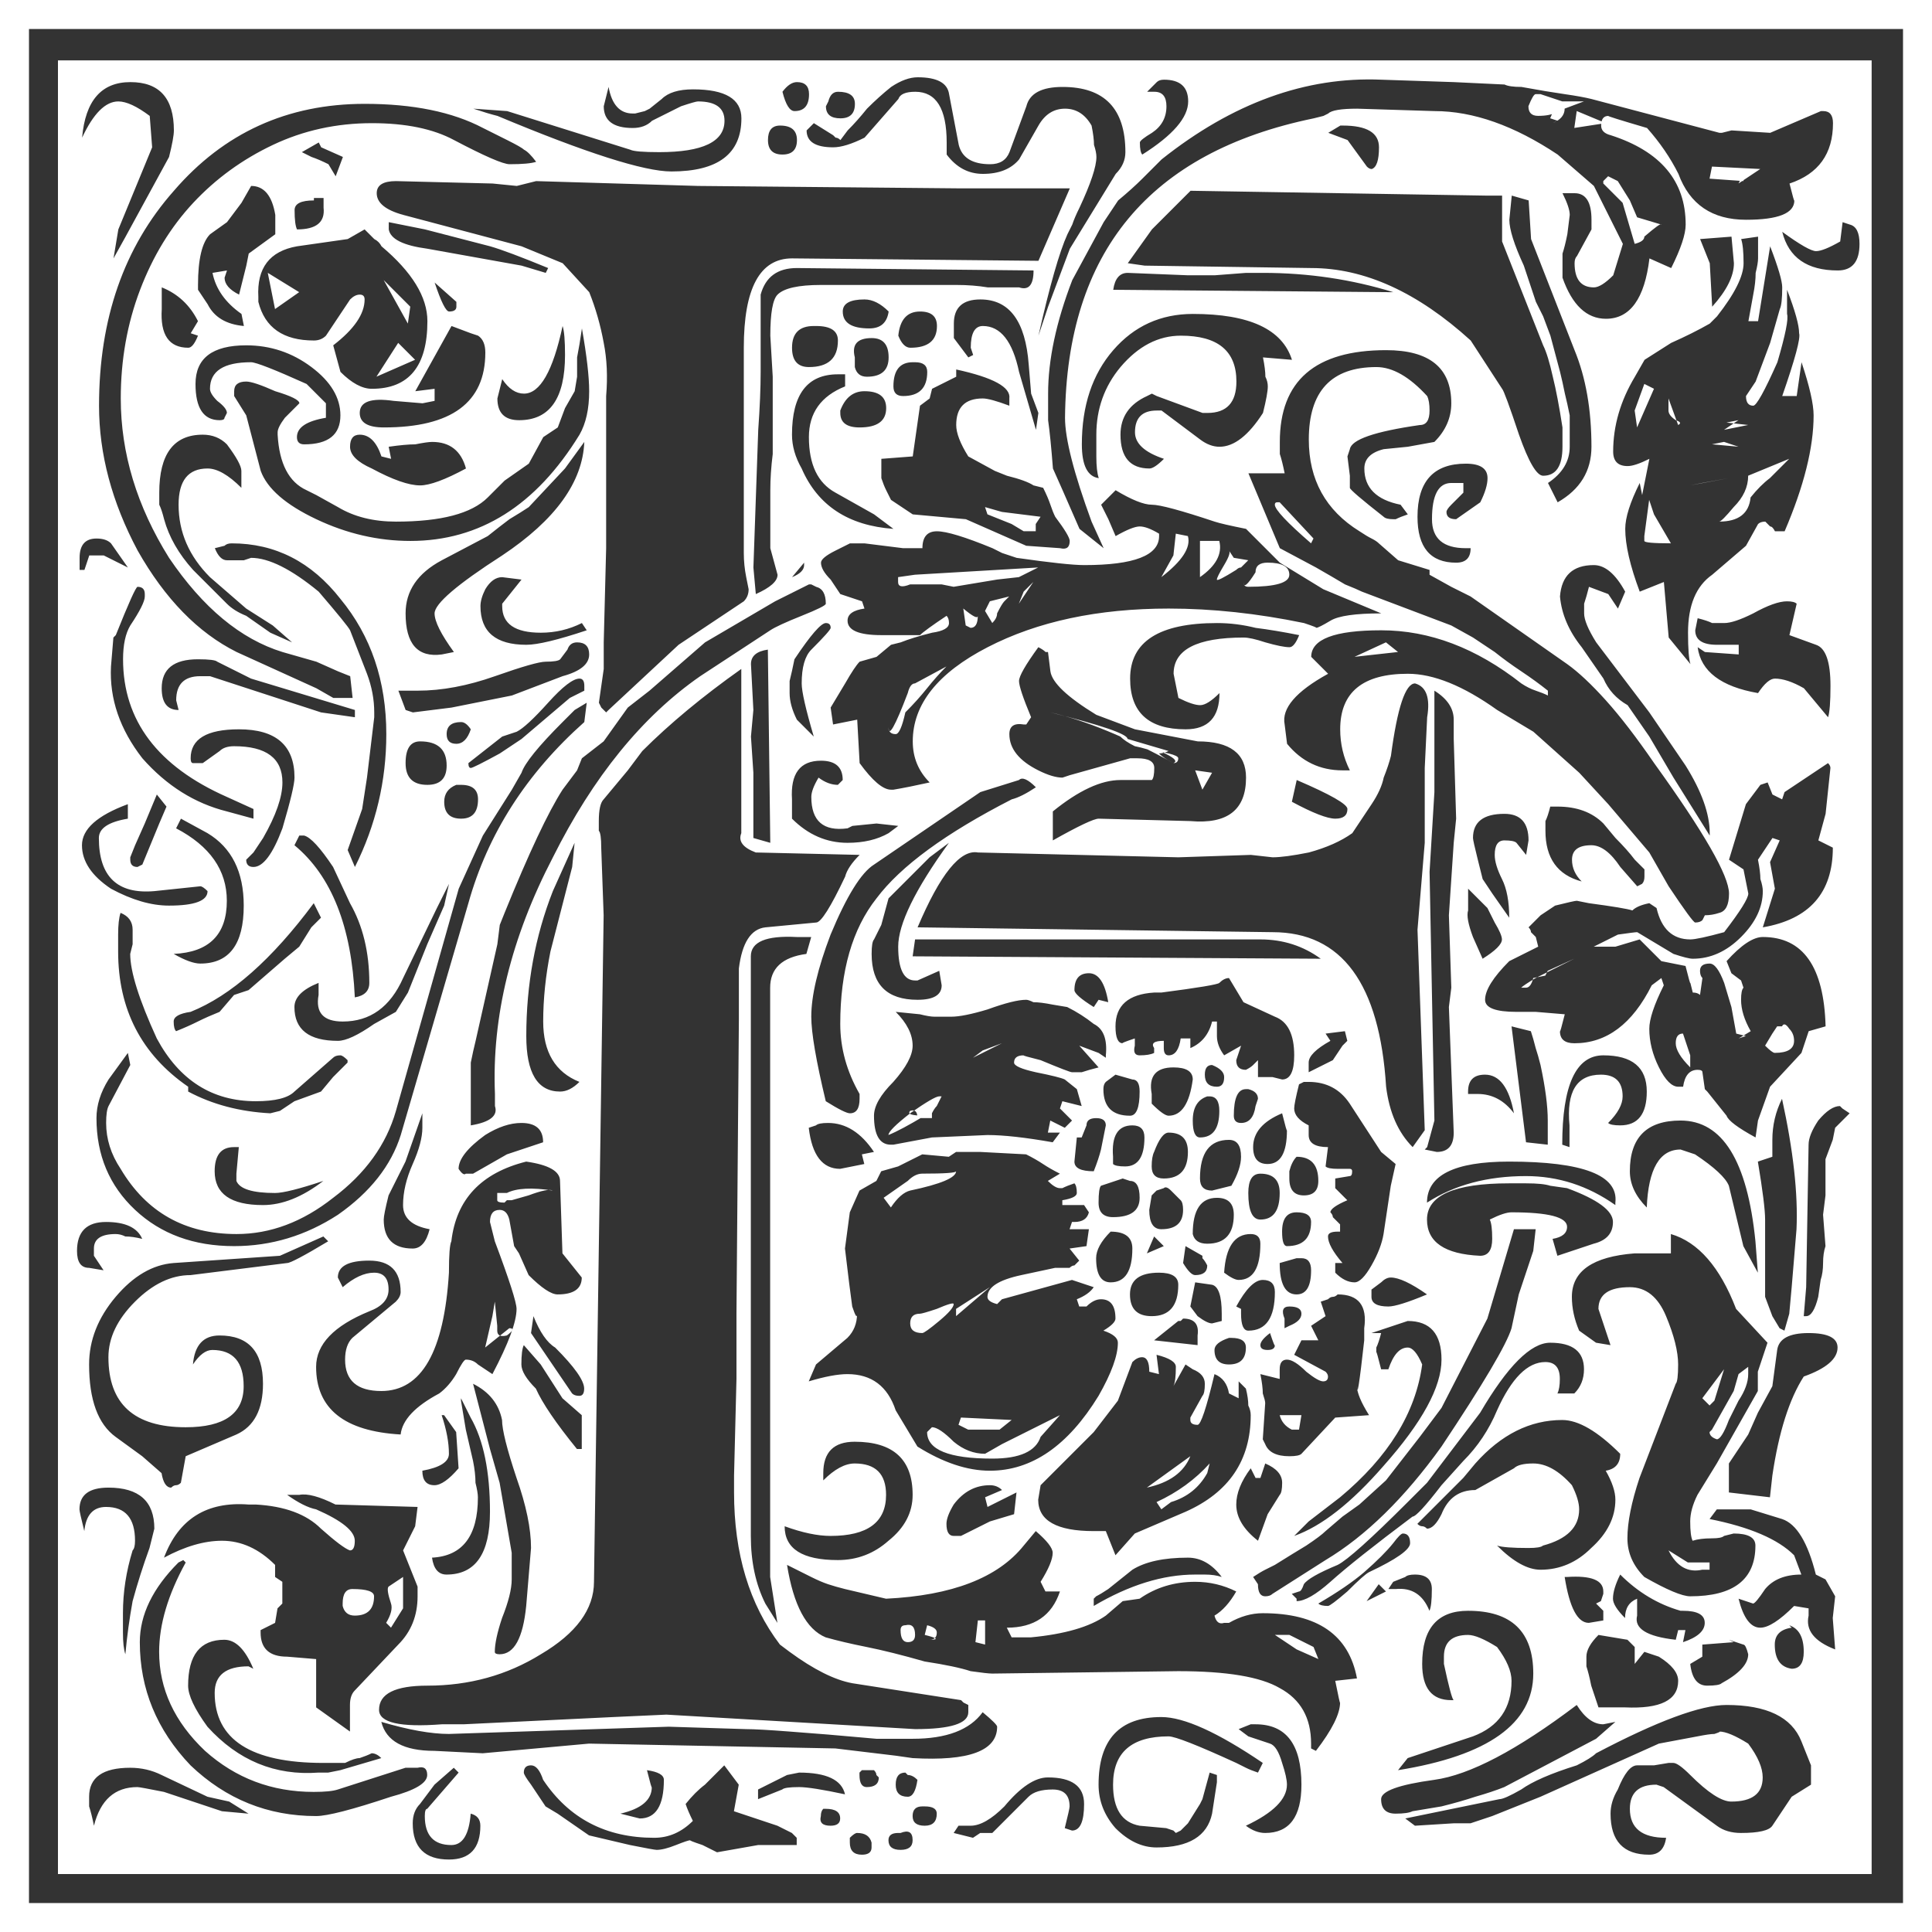
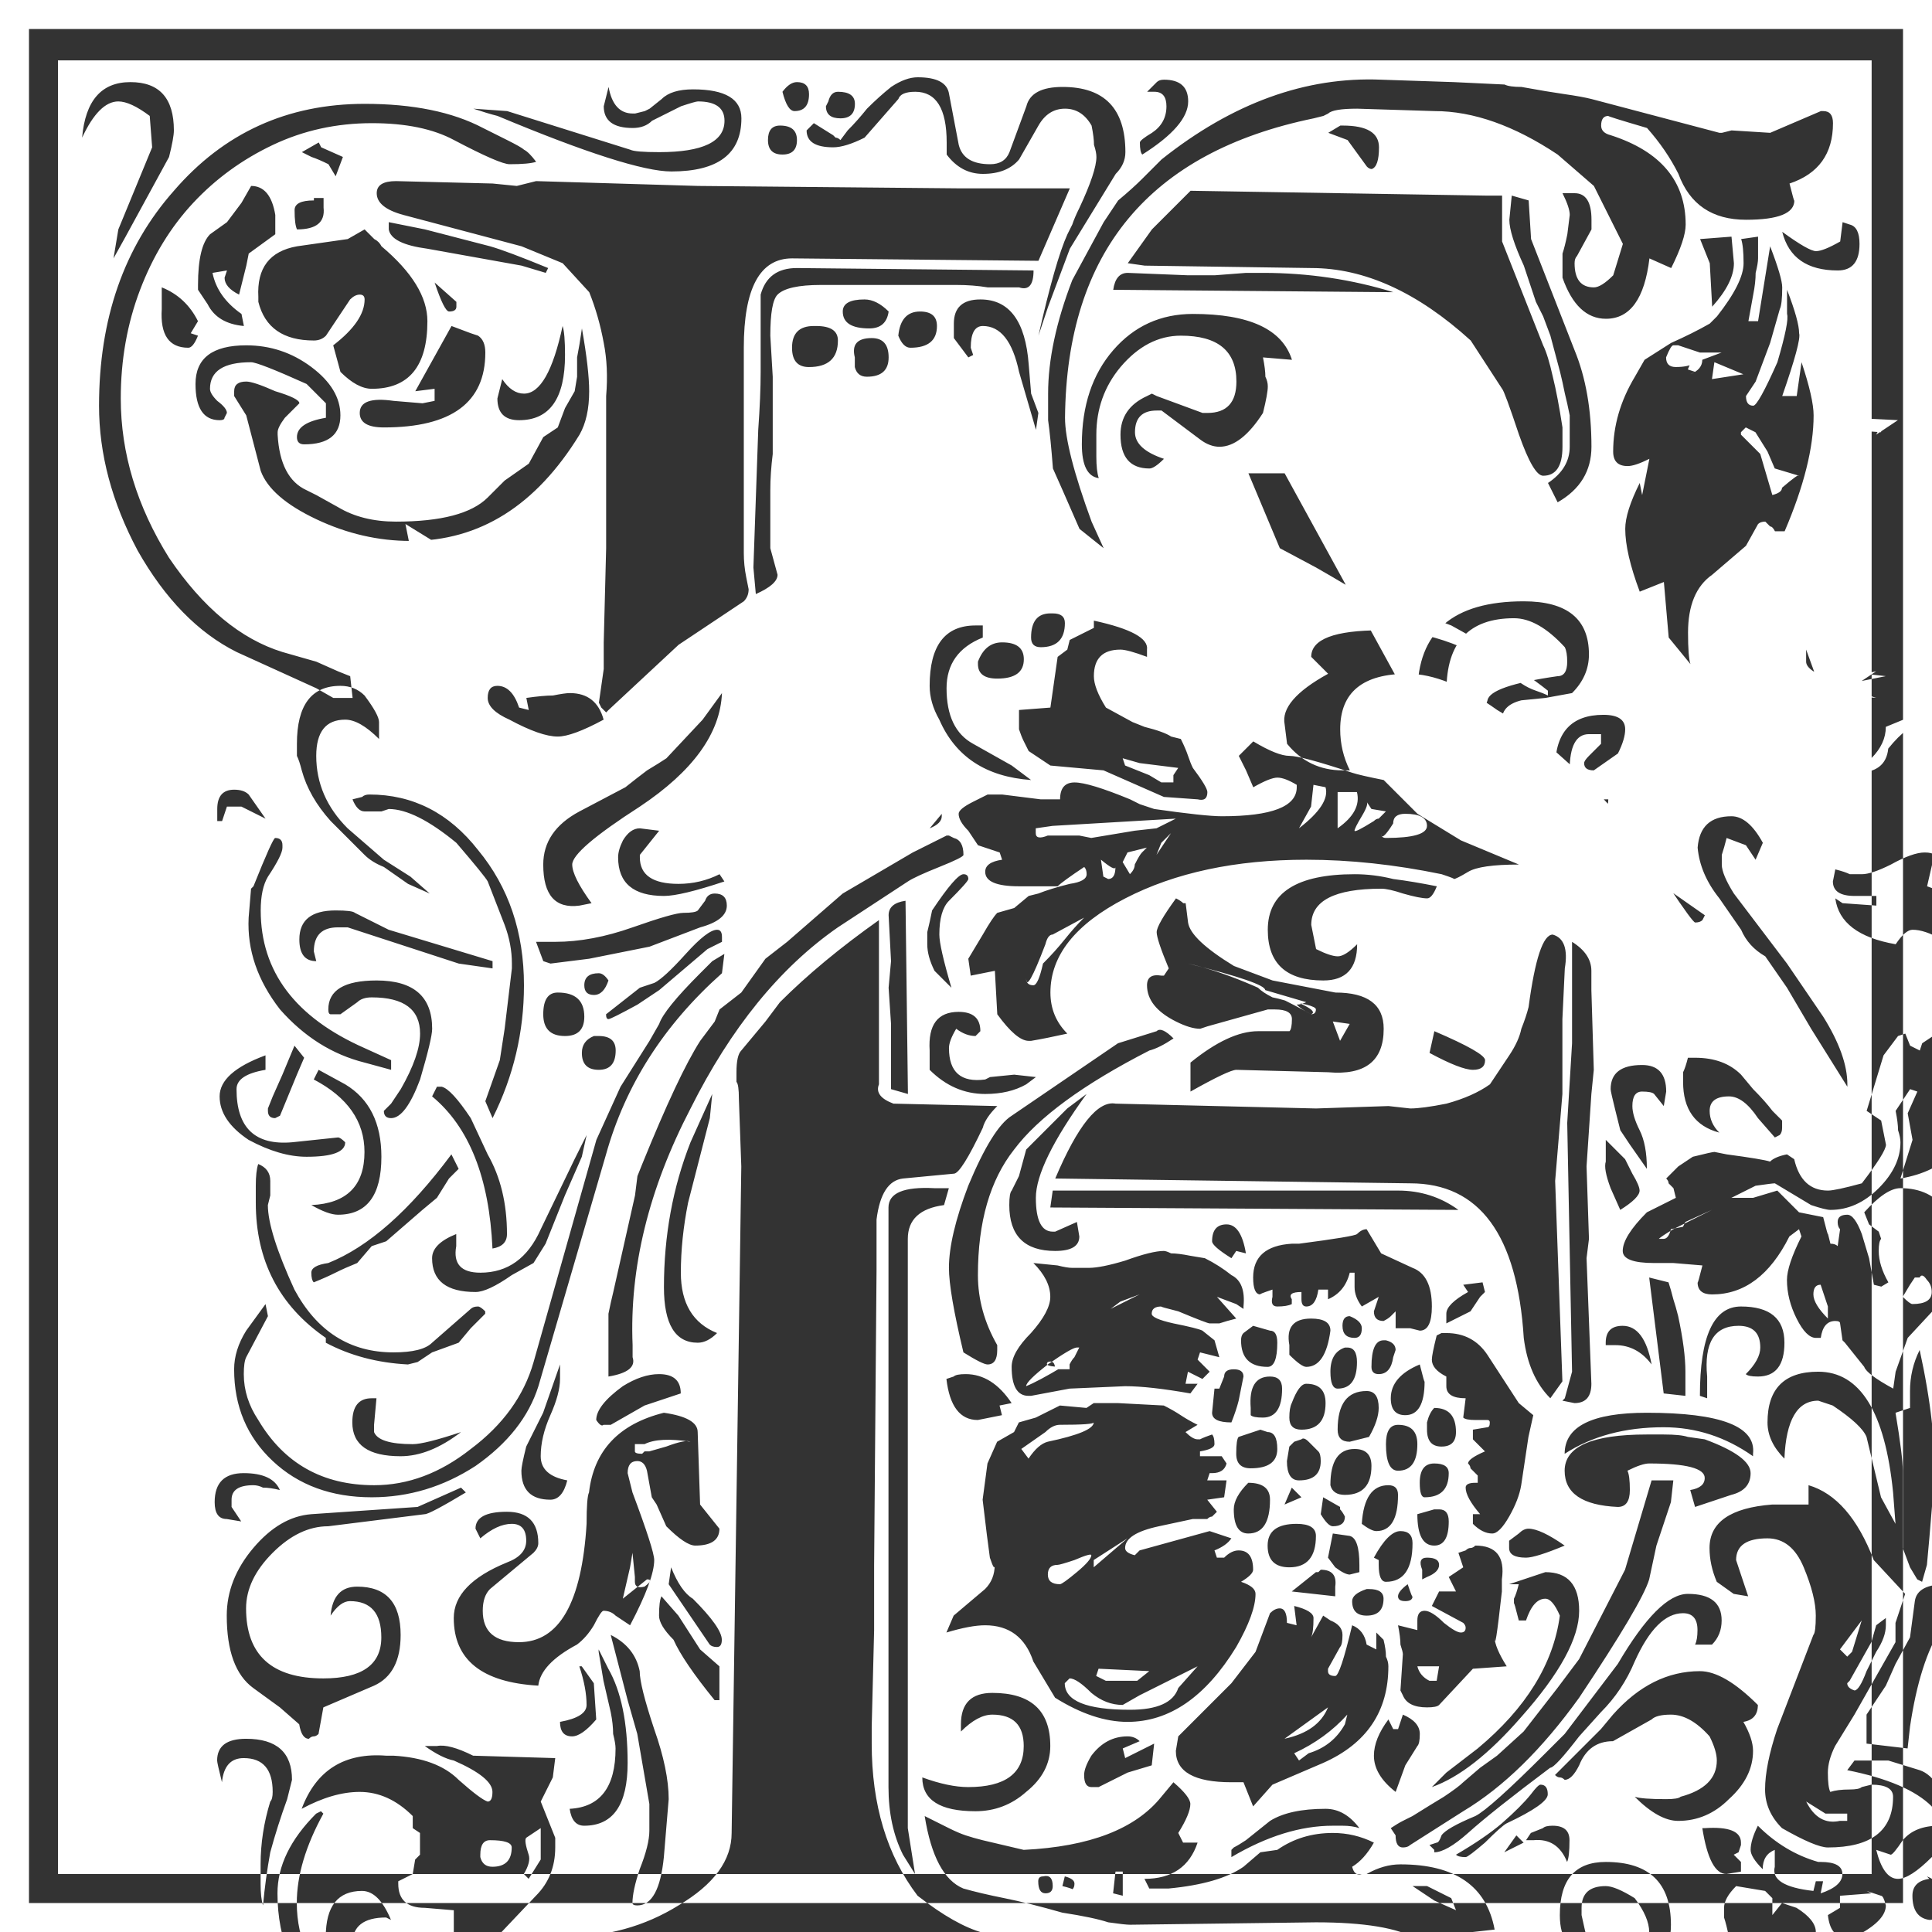
<svg xmlns="http://www.w3.org/2000/svg" viewBox="0 0 500 500">
  <rect x="0" y="0" width="500" height="500" fill="#333333" stroke="none" />
  <g transform="translate(-146.86 -119.79)">
-     <path fill="#fff" d="m146.86 619.79v-500h500v500h-500m7.5-7.5h485v-485h-485v485m7.5-7.5v-469.38h469.38v469.38h-469.38m230-445c2.5 3.334 5.625 5 9.375 5 4.166 0 7.291-1.25 9.375-3.75l5-8.75c1.666-2.916 3.958-4.375 6.875-4.375 2.916 0 5.208 1.459 6.875 4.375 0.416 2.084 0.625 3.751 0.625 5 0.416 1.25 0.625 2.292 0.625 3.125-0 2.501-1.459 6.875-4.375 13.125-0.834 1.667-1.459 3.126-1.875 4.375-0.417 0.834-0.834 1.667-1.25 2.5-2.084 4.584-4.584 13.334-7.5 26.25l2.5-7.5 5.625-15 11.875-19.375c1.666-1.666 2.5-3.541 2.5-5.625-0-11.25-5.417-16.875-16.25-16.875-5.417 0-8.542 1.667-9.375 5l-4.375 11.875c-0.834 2.084-2.5 3.126-5 3.125-4.584 0-7.292-1.666-8.125-5l-2.5-13.125c-0.417-2.916-3.125-4.375-8.125-4.375-2.084 0-4.375 0.834-6.875 2.5-2.084 1.667-4.167 3.542-6.25 5.625-1.667 2.084-3.334 3.959-5 5.625-1.25 1.667-1.875 2.501-1.875 2.5-0.417-0.416-0.834-0.625-1.25-0.625l-0.625-0.625-5-3.125-1.875 1.875c-0 2.917 2.291 4.375 6.875 4.375 2.083 0 4.791-0.833 8.125-2.5l8.75-10c0.417-1.25 1.875-1.875 4.375-1.875 5.416 0 8.125 4.375 8.125 13.125v3.125m55.625 1.25c-1.25 1.25-2.917 2.917-5 5-1.667 1.667-3.75 3.542-6.25 5.625l-3.75 5.625-8.125 15c-4.167 10.834-6.25 20.625-6.25 29.375-0 1.25-0 3.542 0 6.875 0.416 2.917 0.833 7.084 1.25 12.5l2.5 5.625 4.375 10 6.25 5-3.125-6.875c-4.584-12.5-6.875-21.458-6.875-26.875 0.416-42.916 21.875-68.75 64.375-77.5l2.5-0.625 1.25-0.625c0.833-0.833 3.333-1.25 7.5-1.25l20 0.625c9.999 0 20.625 3.751 31.875 11.25l9.375 8.125 1.875 3.75 5.625 11.25-2.5 8.125c-2.084 2.084-3.751 3.126-5 3.125-3.334 0-5-2.083-5-6.25-0-0.833 0.208-1.458 0.625-1.875l3.75-6.875v-2.5c-0-4.583-1.459-6.875-4.375-6.875h-3.125c1.25 2.501 1.875 4.375 1.875 5.625l-0.625 5c-0.417 2.084-0.834 3.751-1.25 5-0 0.834-0 1.459 0 1.875v4.375c2.499 7.084 6.25 10.625 11.25 10.625 6.25 0 9.999-5.208 11.25-15.625l5.625 2.5c2.499-5 3.749-8.749 3.75-11.25-0-11.25-6.459-18.958-19.375-23.125-1.667-0.416-2.501-1.25-2.5-2.5-0-1.666 0.625-2.499 1.875-2.5-0.417 0 2.916 1.042 10 3.125 3.333 3.751 6.041 7.709 8.125 11.875 2.916 7.917 8.749 11.875 17.5 11.875 8.333 0 12.5-1.666 12.5-5-0 0.417-0.417-1.041-1.25-4.375 7.5-2.499 11.25-7.708 11.25-15.625-0-2.083-0.834-3.124-2.5-3.125h-0.625l-13.125 5.625-10-0.625-2.5 0.625h-0.625l-33.125-8.75c-1.667-0.416-3.959-0.833-6.875-1.25-2.917-0.416-6.667-1.041-11.25-1.875-2.084 0-3.542-0.208-4.375-0.625l-13.125-0.625-18.75-0.625c-19.584-0.833-38.542 6.042-56.875 20.625m-3.75-17.5h1.875c2.083 0 3.125 1.25 3.125 3.75-0 2.917-1.25 5.209-3.75 6.875-2.084 1.25-3.125 2.084-3.125 2.5-0 1.667 0.208 2.709 0.625 3.125 7.916-5 11.875-9.583 11.875-13.75-0-3.749-2.084-5.625-6.25-5.625-0.834 0-1.459 0.209-1.875 0.625l-2.5 2.5m-94.375 0c0.833 3.334 1.875 5 3.125 5 2.5 0 3.75-1.458 3.75-4.375-0-2.083-1.042-3.124-3.125-3.125-1.25 0-2.5 0.834-3.75 2.5m-181.25 11.875c2.917-6.25 6.042-9.374 9.375-9.375 2.083 0 4.792 1.25 8.125 3.75l0.625 8.125-8.75 21.25-1.25 7.5 3.125-5.625 7.5-13.75 3.75-6.875c0.833-3.333 1.25-5.625 1.25-6.875-0-8.333-3.75-12.5-11.25-12.5-7.5 0-11.667 4.792-12.5 14.375m136.25-13.125c-0.833 3.334-1.25 5-1.25 5-0 3.751 2.5 5.625 7.5 5.625 2.083 0 3.75-0.625 5-1.875l7.5-3.75c2.5-0.833 3.958-1.25 4.375-1.25 4.583 0 6.875 1.667 6.875 5-0 5.417-5.625 8.126-16.875 8.125-4.167 0-6.667-0.208-7.5-0.625l-31.875-10-8.75-0.625c2.5 0.834 4.583 1.459 6.25 1.875 22.916 9.584 37.916 14.375 45 14.375 12.083 0 18.125-4.583 18.125-13.75-0-5-4.167-7.5-12.5-7.5-3.75 0-6.459 0.834-8.125 2.5l-3.125 2.5-1.25 0.625-2.5 0.625h-0.625c-3.334 0-5.417-2.291-6.25-6.875m59.375 1.25c-1.25 0-2.084 0.834-2.5 2.5l-0.625 1.25c-0 2.084 1.25 3.126 3.75 3.125 2.5 0 3.75-1.25 3.75-3.75-0-2.083-1.459-3.124-4.375-3.125m-155.62 145 20.625 9.375 4.375 2.5h5l-0.625-5.625-3.125-1.25-5.625-2.5-8.75-2.5c-10.833-3.333-20.625-11.458-29.375-24.375-8.333-13.333-12.5-27.083-12.5-41.25-0-9.999 1.667-19.375 5-28.125 3.333-8.749 7.917-16.25 13.75-22.5 5.833-6.25 12.708-11.25 20.625-15 7.917-3.749 16.458-5.625 25.625-5.625 8.75 0 15.833 1.459 21.25 4.375 7.916 4.167 12.708 6.25 14.375 6.25 3.333 0 5.625-0.208 6.875-0.625-1.25-1.666-2.292-2.708-3.125-3.125-0.417-0.416-1.875-1.25-4.375-2.5l-6.25-3.125c-7.917-4.166-18.125-6.25-30.625-6.25-20 0-36.458 7.5-49.375 22.5-12.917 14.584-19.375 33.125-19.375 55.625-0 12.5 3.333 25 10 37.5 7.083 12.5 15.625 21.25 25.625 26.25m282.5-134.38 5 1.875 5 6.875c0.416 0.417 0.833 0.625 1.25 0.625 1.25-0.416 1.875-2.291 1.875-5.625-0-3.749-3.126-5.625-9.375-5.625h-0.625l-3.125 1.875m-141.88-1.875c-2.084 0-3.125 1.25-3.125 3.75-0 2.501 1.25 3.751 3.75 3.75 2.5 0 3.75-1.25 3.75-3.75-0-2.499-1.458-3.749-4.375-3.75m-119.38 4.375-4.375 2.5c0.833 0.417 1.667 0.834 2.5 1.25 1.25 0.417 2.708 1.042 4.375 1.875l1.875 3.125 1.875-5-5.625-2.5-0.625-1.25m63.125 31.25 6.875 7.5c1.666 4.167 2.916 8.542 3.75 13.125 0.833 4.167 1.041 8.751 0.625 13.75v5 34.375l-0.625 24.375v6.875l-1.25 8.75 0.625 1.25 1.25 1.25 0.625-0.625 18.125-16.875 16.875-11.25c0.833-0.833 1.25-1.875 1.25-3.125l-0.625-3.125c-0.417-2.083-0.625-4.166-0.625-6.25-0-2.083-0-4.375 0-6.875v-16.875-29.375c-0-15.416 4.166-23.125 12.5-23.125l63.75 0.625 8.125-18.75h-13.125-15.625l-67.5-0.625-41.875-1.25-5 1.25-6.25-0.625-25-0.625c-3.333 0-5 1.042-5 3.125-0 2.501 2.292 4.375 6.875 5.625l30.625 8.125 10.625 4.375m-83.125-15.625-3.75 5-4.375 3.125c-2.083 2.084-3.125 6.459-3.125 13.125v1.25l2.5 3.75c1.667 3.334 4.792 5.209 9.375 5.625l-0.625-3.125c-4.167-2.916-6.667-6.458-7.5-10.625l3.75-0.625-0.625 1.875c-0 1.667 1.25 3.126 3.75 4.375 0.833-3.333 1.458-5.833 1.875-7.5 0.417-2.083 0.625-3.124 0.625-3.125l6.875-5v-5c-0.833-5-2.917-7.5-6.25-7.5l-2.5 4.375m245.62-3.125-10 10-6.25 8.75 4.375 0.625 43.125 0.625c13.75 0 27.5 6.25 41.25 18.75l8.125 12.5c0.416 0.417 1.875 4.375 4.375 11.875 2.499 7.084 4.583 10.625 6.25 10.625 3.333 0 5-2.5 5-7.5v-5c-0.834-5.416-1.667-9.791-2.5-13.125-0.834-3.749-1.667-6.458-2.5-8.125l-10.625-26.875v-11.875h-4.375l-76.25-1.25m83.125 1.25-0.625 6.25c-0 2.501 1.25 6.459 3.75 11.875l3.125 9.375 1.875 3.75 1.875 5 2.5 9.375c0.416 1.667 0.833 3.542 1.25 5.625 0.416 1.667 0.833 3.542 1.25 5.625v8.125c-0 3.75-1.875 6.875-5.625 9.375l2.5 5c5.833-3.333 8.749-8.125 8.75-14.375-0-9.583-1.459-17.916-4.375-25l-11.25-28.75-0.625-10-4.375-1.25m-310 0.625v0.625c-3.333 0-5 0.834-5 2.5-0 2.501 0.208 4.167 0.625 5 5 0 7.292-1.875 6.875-5.625v-2.5h-2.5m395 11.25c-2.917 1.667-5 2.501-6.25 2.5-1.25 0-4.167-1.666-8.75-5 1.666 6.667 6.458 10 14.375 10 3.749 0 5.624-2.291 5.625-6.875-0.001-2.916-0.834-4.583-2.5-5l-1.875-0.625-0.625 5m-334.38 6.875c-7.084-2.916-12.084-4.791-15-5.625l-16.875-4.375-9.375-1.875v1.875c0.417 2.501 3.75 4.167 10 5l24.375 4.375 6.25 1.875 0.625-1.25m-47.5-10-4.375 2.5-13.125 1.875c-7.083 1.25-10.417 5.625-10 13.125v1.25c1.667 6.667 6.458 10 14.375 10 1.25 0 2.292-0.416 3.125-1.25l6.25-9.375c0.833-0.833 1.667-1.25 2.5-1.25 0.833 0 1.25 0.417 1.25 1.25-0 3.751-2.708 7.709-8.125 11.875l1.875 6.875c2.917 2.917 5.625 4.375 8.125 4.375 9.583 0 14.375-5.833 14.375-17.5-0-6.25-3.958-12.708-11.875-19.375-0.417-0.833-1.042-1.458-1.875-1.875-0.833-0.833-1.667-1.666-2.5-2.5m353.75 1.875-8.125 0.625 2.5 6.25 0.625 11.25c3.749-4.166 5.625-7.916 5.625-11.25l-0.625-6.875m6.875 0-4.375 0.625c0.416 1.25 0.625 3.334 0.625 6.25-0 3.334-2.292 7.917-6.875 13.75l-1.875 1.875c-2.917 1.667-6.25 3.334-10 5l-6.875 4.375-2.5 4.375c-3.751 6.25-5.625 12.709-5.625 19.375-0 2.5 1.25 3.75 3.75 3.75 1.25 0 3.124-0.625 5.625-1.875l-1.875 9.375-0.625-3.125c-2.501 5-3.751 8.959-3.75 11.875-0 4.167 1.25 9.584 3.75 16.25l6.25-2.5 1.25 14.375 5.625 6.875c-0.417-1.25-0.625-3.958-0.625-8.125-0-7.083 2.083-12.083 6.25-15l8.75-7.5 3.125-5.625c0.416-0.416 1.041-0.625 1.875-0.625 0.416 0.417 0.833 0.834 1.25 1.25 0.416 0 0.833 0.417 1.25 1.25h2.5c5-11.666 7.5-21.666 7.5-30-0-2.916-1.042-7.5-3.125-13.75l-1.25 8.75h-3.75c3.333-9.583 4.791-15 4.375-16.25-0-2.083-1.042-5.833-3.125-11.25v6.25c0.416 1.25-0.417 5.417-2.5 12.5-3.334 7.5-5.417 11.25-6.25 11.25-1.25 0-1.875-0.833-1.875-2.5l2.5-3.75 3.75-10 2.5-8.75c0.416-0.833 0.625-2.708 0.625-5.625-0-1.666-1.042-5.208-3.125-10.625l-3.125 19.375h-2.5l1.25-6.875c0.416-2.083 0.625-3.958 0.625-5.625 0.416-1.666 0.625-2.916 0.625-3.75v-5.625m-259.38 92.5c3.75-1.666 5.625-3.333 5.625-5l-1.875-6.875v-5-3.75c-0-1.666-0-3.75 0-6.25-0-2.916 0.208-6.041 0.625-9.375v-8.75-11.25l-0.625-10.625c-0-5.833 0.625-9.374 1.875-10.625 1.666-1.666 5.416-2.499 11.25-2.5h6.25 20c3.333 0 6.25 0 8.75 0 2.916 0 5.625 0.209 8.125 0.625h8.125c2.5 0.834 3.75-0.625 3.75-4.375l-61.25-0.625c-5 0-8.125 2.292-9.375 6.875v9.375c-0 2.917-0 6.459 0 10.625-0 4.167-0.209 9.167-0.625 15l-1.25 35.625 0.625 6.875m92.5-78.75 72.5 0.625c-10.834-3.333-22.084-5-33.75-5h-4.375l-8.125 0.625h-6.875l-15.625-0.625c-2.084 0-3.334 1.459-3.75 4.375m-175.62-1.875c1.667 5 2.916 7.5 3.75 7.5 1.25 0 1.875-0.416 1.875-1.25v-1.25l-5.625-5m-70.625 1.25v5.625c-0.417 6.667 1.875 10 6.875 10 0.833 0 1.667-1.041 2.5-3.125l-1.875-0.625 1.875-3.125c-2.083-4.166-5.208-7.083-9.375-8.75m188.12 6.25c-2.084-2.083-4.167-3.124-6.25-3.125-3.75 0-5.625 1.042-5.625 3.125-0 2.917 2.291 4.375 6.875 4.375 2.916 0 4.583-1.458 5-4.375m16.875 6.875 3.75 5 1.25-0.625-0.625-1.875c-0-3.749 1.042-5.625 3.125-5.625 4.583 0 7.708 3.959 9.375 11.875l4.375 15 0.625-4.375-1.875-5-0.625-7.5c-0.834-11.25-5-16.875-12.5-16.875-4.584 0-6.875 2.084-6.875 6.25v3.75m-14.375-0.625c0.833 2.084 1.875 3.126 3.125 3.125 4.583 0 6.875-1.875 6.875-5.625-0-2.499-1.458-3.749-4.375-3.75-3.334 0-5.209 2.084-5.625 6.25m51.875 36.875c-0.417-1.25-0.625-3.125-0.625-5.625v-5.625c-0-6.666 2.083-12.5 6.25-17.5 4.583-5.416 9.791-8.124 15.625-8.125 9.583 0 14.375 3.959 14.375 11.875-0 5.417-2.5 8.125-7.5 8.125h-1.25l-11.875-4.375-1.25-0.625-1.25 0.625c-4.584 2.084-6.875 5.417-6.875 10-0 5.834 2.5 8.75 7.5 8.75 0.833 0 2.083-0.833 3.75-2.5-5-1.666-7.5-3.958-7.5-6.875-0-3.75 1.875-5.625 5.625-5.625h1.25l10 7.5c1.666 1.25 3.333 1.875 5 1.875 3.75 0 7.5-2.916 11.25-8.75 0.833-3.333 1.25-5.625 1.25-6.875-0-0.833-0.209-1.666-0.625-2.5-0-1.25-0.209-2.916-0.625-5l7.5 0.625c-2.501-7.916-11.042-11.875-25.625-11.875-8.334 0-15.209 3.126-20.625 9.375-5.417 6.25-8.125 14.375-8.125 24.375-0 5.417 1.458 8.334 4.375 8.75m-176.88-22.5 5-0.625v3.125l-3.125 0.625-7.5-0.625c-5.833-0.833-8.75 0.209-8.75 3.125-0 2.5 2.083 3.75 6.25 3.75 17.5 0 26.25-6.458 26.25-19.375-0-2.083-0.625-3.541-1.875-4.375l-1.875-0.625-5-1.875-9.375 16.875m103.75-16.875h-0.625c-3.75 0-5.625 1.875-5.625 5.625-0 3.334 1.458 5 4.375 5 5 0 7.5-2.291 7.5-6.875-0-2.499-1.875-3.749-5.625-3.75m-65.625 0c-2.5 11.667-5.834 17.5-10 17.5-2.084 0-3.959-1.25-5.625-3.75-0.833 3.334-1.25 5-1.25 5-0 3.75 1.875 5.625 5.625 5.625 7.916 0 11.875-5.625 11.875-16.875-0-3.749-0.209-6.25-0.625-7.5m5 0.625c-0.417 2.917-0.833 5.417-1.25 7.5-0 1.667-0 3.334 0 5l-0.625 3.75-2.5 4.375-1.875 5-3.75 2.5-3.75 6.875-6.25 4.375-4.375 4.375c-4.167 4.167-12.083 6.25-23.75 6.25-5.833 0-10.833-1.25-15-3.75l-5.625-3.125-2.5-1.25c-4.583-2.083-7.083-6.875-7.5-14.375v-0.625c-0-0.833 0.625-2.083 1.875-3.75 1.667-1.666 2.917-2.916 3.75-3.75-0-0.833-2.083-1.875-6.25-3.125-3.75-1.666-6.25-2.499-7.5-2.5-2.083 0-3.125 0.834-3.125 2.5v1.25l3.125 5 3.75 14.375c1.667 4.584 6.458 8.75 14.375 12.5 7.917 3.75 16.042 5.625 24.375 5.625 17.916 0 32.5-9.166 43.75-27.5 1.666-2.916 2.5-6.666 2.5-11.25-0-3.749-0.625-9.166-1.875-16.25m70.625 10c0.416 1.667 1.458 2.501 3.125 2.5 3.75 0 5.625-1.666 5.625-5-0-3.333-1.459-5-4.375-5-3.75 0-5.209 1.667-4.375 5v2.5m-141.88 4.375 5 5v3.75c-5 0.834-7.5 2.5-7.5 5-0 1.25 0.625 1.875 1.875 1.875 6.25 0 9.375-2.5 9.375-7.5-0-4.583-2.5-8.749-7.5-12.5-5-3.749-10.625-5.625-16.875-5.625-8.75 0-13.125 3.334-13.125 10-0 6.25 2.083 9.375 6.25 9.375 0.833 0 1.25-0.208 1.25-0.625l0.625-1.25c-0-0.833-0.833-1.875-2.5-3.125-1.25-1.25-1.875-2.291-1.875-3.125-0-4.583 3.542-6.875 10.625-6.875 1.25 0 6.042 1.875 14.375 5.625m253.12 23.125h-9.375l8.125 19.375 9.375 5c2.916 1.667 5.416 3.125 7.5 4.375 2.083 0.834 3.541 1.459 4.375 1.875l23.125 8.75 5.625 3.125c1.25 0.833 3.124 2.084 5.625 3.75 2.083 1.667 4.375 3.334 6.875 5 2.499 1.667 4.791 3.334 6.875 5v1.25c-0.834-0.417-1.875-0.833-3.125-1.25-1.25-0.417-2.501-1.042-3.75-1.875-11.667-9.166-23.75-13.75-36.25-13.75-12.084 0-18.125 2.292-18.125 6.875l4.375 4.375c-8.334 4.584-12.084 8.959-11.25 13.125l0.625 5c3.749 4.584 8.541 6.875 14.375 6.875h1.875c-1.667-3.333-2.501-6.875-2.5-10.625-0-9.583 5.833-14.375 17.5-14.375 6.666 0 14.375 3.125 23.125 9.375l9.375 5.625 11.875 10.625 7.5 8.125 10.625 12.5 5 8.75c4.166 6.25 6.458 9.375 6.875 9.375 0.833 0 1.458-0.208 1.875-0.625l0.625-1.25c1.25 0 2.499-0.208 3.75-0.625 1.666-0.417 2.499-2.083 2.5-5-0-4.583-6.459-15.833-19.375-33.75-4.584-6.666-8.751-12.083-12.5-16.25-3.751-4.166-7.084-7.291-10-9.375l-25-17.5-5-2.5-5.625-3.125v-1.25l-8.125-2.5-5-4.375c-0.417-0.416-1.042-0.833-1.875-1.25-0.834-0.416-1.875-1.041-3.125-1.875-8.751-5.416-13.125-13.333-13.125-23.75-0-12.5 5.833-18.75 17.5-18.75 4.166 0 8.541 2.501 13.125 7.5 0.416 0.834 0.625 2.084 0.625 3.75-0 2.5-0.834 3.75-2.5 3.75-11.667 1.667-17.709 3.75-18.125 6.25l-0.625 1.875 0.625 5v3.125c-0 0.417 2.916 2.917 8.75 7.5 0.416 0.417 1.25 0.625 2.5 0.625-0 0 0.208 0 0.625 0 0.833-0.416 1.875-0.833 3.125-1.25l-1.875-2.5c-6.25-1.25-9.376-4.375-9.375-9.375-0-2.5 1.666-4.166 5-5l6.25-0.625 6.875-1.25c2.916-2.916 4.375-6.25 4.375-10-0-9.166-5.625-13.75-16.875-13.75-18.334 0-27.5 7.917-27.5 23.75-0 0.834-0 1.875 0 3.125 0.416 1.25 0.833 2.917 1.25 5m-95.625-28.75h-0.625c-3.334 0-5 2.084-5 6.25-0 1.667 0.833 2.501 2.5 2.5 4.166 0 6.25-2.083 6.25-6.25-0-1.666-1.042-2.499-3.125-2.5m10.625 1.875v1.875l-6.25 3.125-0.625 2.5-2.5 1.875-1.875 13.125-8.125 0.625v5c0.416 1.25 0.833 2.292 1.25 3.125 0.417 0.834 0.833 1.667 1.25 2.5l5.625 3.75 13.75 1.25 15.625 6.875 8.75 0.625c1.666 0.417 2.5-0.208 2.5-1.875-0-0.833-1.25-2.916-3.75-6.25-0.417-0.833-0.834-1.875-1.25-3.125-0.417-1.25-1.042-2.708-1.875-4.375-0 0-0.833-0.208-2.5-0.625-1.25-0.833-3.542-1.666-6.875-2.5l-3.125-1.25-6.875-3.75c-2.084-3.333-3.125-6.041-3.125-8.125-0-4.583 2.291-6.875 6.875-6.875 1.25 0 3.541 0.625 6.875 1.875v-1.875c0.416-2.916-4.167-5.416-13.75-7.5m-40 25.625c4.166 9.584 12.083 14.792 23.75 15.625l-5-3.75-10-5.625c-4.584-2.5-6.875-7.291-6.875-14.375-0-6.25 3.125-10.625 9.375-13.125v-3.125h-1.875c-7.917 0-11.875 5.209-11.875 15.625-0 2.917 0.833 5.834 2.5 8.75m16.25-20c-2.917 0-5 1.667-6.25 5v0.625c-0 2.5 1.666 3.75 5 3.75 4.583 0 6.875-1.666 6.875-5-0-2.916-1.875-4.375-5.625-4.375m-181.25 33.125c1.25 4.584 3.75 8.959 7.5 13.125l5.625 5.625c0.833 0.834 1.875 1.875 3.125 3.125 1.25 1.25 2.917 2.292 5 3.125l6.25 4.375 5.625 2.5-5-4.375-6.875-4.375-9.375-8.125c-5.417-5.416-8.125-11.666-8.125-18.75-0-6.25 2.5-9.375 7.5-9.375 2.5 0 5.417 1.667 8.75 5v-4.375c-0-1.25-1.25-3.541-3.75-6.875-1.667-1.666-3.75-2.5-6.25-2.5-7.5 0-11.25 5-11.25 15-0 0.834-0 1.875 0 3.125 0.417 0.834 0.833 2.084 1.25 3.75m78.125-13.125c-1.25-4.583-4.167-6.875-8.75-6.875-0.833 0-2.292 0.209-4.375 0.625-1.667 0-3.958 0.209-6.875 0.625l0.625 3.125-2.5-0.625c-1.25-3.75-3.125-5.625-5.625-5.625-1.667 0-2.5 1.042-2.5 3.125-0 2.084 1.875 3.959 5.625 5.625 5.417 2.917 9.583 4.375 12.5 4.375 2.5 0 6.458-1.458 11.875-4.375m30.625-6.875-5 6.875-9.375 10c-1.25 0.834-2.917 1.875-5 3.125-1.667 1.25-3.542 2.709-5.625 4.375l-11.875 6.25c-6.25 3.334-9.375 7.917-9.375 13.75-0 7.917 3.125 11.459 9.375 10.625l3.125-0.625c-3.333-4.583-5-7.916-5-10-0-2.5 5.833-7.5 17.5-15 13.75-9.166 20.833-18.958 21.25-29.375m229.38 27.5h-1.25c-5.834 0-8.751-2.5-8.75-7.5-0-6.25 1.666-9.375 5-9.375h3.125v2.5l-3.125 3.125c-0.834 0.834-1.25 1.459-1.25 1.875-0 1.25 0.833 1.875 2.5 1.875l6.25-4.375c1.25-2.5 1.875-4.583 1.875-6.25-0-2.5-1.875-3.75-5.625-3.75-8.334 0-12.5 4.584-12.5 13.75-0 7.917 3.333 11.875 10 11.875 2.499 0 3.749-1.25 3.75-3.75m-91.875-15-3.75 3.75 1.875 3.75 1.875 4.375c2.916-1.666 5-2.5 6.25-2.5 1.25 0 2.916 0.625 5 1.875v0.625c-0 5-6.459 7.5-19.375 7.5-2.917 0-8.75-0.625-17.5-1.875-1.25-0.416-2.5-0.833-3.75-1.25-0.834-0.416-1.667-0.833-2.5-1.25-7.084-2.916-11.875-4.375-14.375-4.375-2.5 0-3.75 1.459-3.75 4.375h-5l-10-1.25h-1.25-2.5l-3.75 1.875c-2.5 1.25-3.75 2.292-3.75 3.125-0 1.25 0.833 2.709 2.5 4.375l2.5 3.75 5.625 1.875 0.625 1.875c-2.917 0.417-4.375 1.458-4.375 3.125-0 2.5 2.916 3.75 8.75 3.75h10c0.833-0.833 3.125-2.5 6.875-5 0.417 0.417 0.625 1.042 0.625 1.875-0 1.25-1.459 2.084-4.375 2.5-3.334 0.834-6.042 1.667-8.125 2.5-1.667 0.417-2.5 0.625-2.5 0.625l-3.75 3.125-4.375 1.25c-0.834 0.834-2.084 2.709-3.75 5.625l-3.75 6.25 0.625 4.375 6.25-1.25 0.625 11.25c3.333 4.584 6.041 6.875 8.125 6.875h0.625c2.5-0.417 5.625-1.041 9.375-1.875-2.917-2.916-4.375-6.458-4.375-10.625-0-9.583 6.458-17.708 19.375-24.375 12.916-6.666 28.541-10 46.875-10 11.25 0 22.916 1.25 35 3.75 2.499 0.833 3.541 1.25 3.125 1.25 0.416 0 1.666-0.625 3.75-1.875 2.083-1.25 6.458-1.875 13.125-1.875l-15-6.25-11.25-6.875-8.75-8.75c-4.167-0.833-6.875-1.458-8.125-1.875-8.75-2.916-14.167-4.375-16.25-4.375-2.084 0-5.209-1.25-9.375-3.75m-268.12 20.625h1.25l1.25-3.75h0.625 0.625 2.5l6.25 3.125-4.375-6.25c-0.833-0.833-2.083-1.25-3.75-1.25-2.917 0-4.375 1.667-4.375 5v3.125m35-5.625c0.833 2.084 1.875 3.125 3.125 3.125h4.375l1.875-0.625c4.583 0 10.417 2.917 17.5 8.75 5 5.834 7.708 9.167 8.125 10l4.375 11.25c1.25 3.334 1.875 6.667 1.875 10v1.25l-1.875 15.625-1.25 8.125-3.75 10.625 1.875 4.375c5.417-10.833 8.125-22.291 8.125-34.375-0-13.75-3.958-25.416-11.875-35-7.5-9.583-16.875-14.375-28.125-14.375-0.833 0-1.458 0.209-1.875 0.625l-2.5 0.625m152.5 3.75-3.125 3.75c2.083-0.833 3.125-1.875 3.125-3.125v-0.625m195.62 8.75c0.416 4.584 2.291 8.959 5.625 13.125l5.625 8.125c1.25 2.917 3.333 5.209 6.25 6.875l5.625 8.125 6.25 10.625 9.375 15v-0.625c-0-5-2.084-10.833-6.25-17.5l-9.375-13.75-13.75-18.125c-2.084-3.333-3.126-5.833-3.125-7.5-0-0.833-0-1.666 0-2.5 0.416-1.25 0.833-2.708 1.25-4.375l5 1.875 2.5 3.75 1.875-4.375c-2.501-4.583-5.209-6.875-8.125-6.875-5.417 0-8.334 2.709-8.75 8.125m-251.88 8.75-1.25-1.875c-3.334 1.667-6.875 2.5-10.625 2.5-6.667 0-10-2.291-10-6.875v-0.625l5-6.25-5-0.625c-1.667 0-3.125 1.042-4.375 3.125-0.834 1.667-1.25 3.125-1.25 4.375-0 6.667 3.958 10 11.875 10 2.916 0 8.125-1.25 15.625-3.75m48.75-7.5-18.125 10.625-14.375 12.5-5.625 4.375-6.25 8.75-5.625 4.375-1.25 3.125-3.75 5c-3.75 5.834-8.75 16.459-15 31.875l-1.25 3.125-0.625 5-5.625 25c-0.417 1.667-0.834 3.542-1.25 5.625-0 2.084-0 4.792 0 8.125v8.125c5-0.833 7.083-2.5 6.25-5v-3.125c-0.833-20 4.166-40.416 15-61.25 10.416-20.833 23.125-36.458 38.125-46.875l18.125-11.875c1.25-0.833 3.958-2.083 8.125-3.75 4.166-1.666 6.25-2.708 6.25-3.125-0-2.5-0.834-3.958-2.5-4.375l-1.25-0.625h-0.625l-8.75 4.375m-170.62 8.75-0.625 0.625-0.625 7.5c-0.417 8.334 2.292 16.25 8.125 23.75 6.25 7.084 13.542 11.667 21.875 13.75l6.875 1.875v-2.5l-6.875-3.125c-17.917-7.916-26.875-19.791-26.875-35.625-0-3.75 0.625-6.666 1.875-8.75 2.5-3.75 3.75-6.25 3.75-7.5v-0.625c-0-1.25-0.625-1.875-1.875-1.875-0.417 0-2.292 4.167-5.625 12.5m409.38-4.375-0.625 3.125c-0 2.5 1.875 3.75 5.625 3.75h0.625 5v2.5l-8.75-0.625-1.875-1.25c0.833 6.25 6.041 10.209 15.625 11.875 1.666-2.5 3.124-3.75 4.375-3.75 2.083 0 4.583 0.833 7.5 2.5l6.25 7.5c0.416-1.25 0.625-3.958 0.625-8.125-0-6.25-1.25-9.791-3.75-10.625l-6.875-2.5 1.875-8.125c-0.417-0.416-1.25-0.625-2.5-0.625-2.084 0-5 1.042-8.75 3.125-3.334 1.667-5.834 2.5-7.5 2.5-0.834 0-1.875 0-3.125 0-0.834-0.417-2.084-0.833-3.75-1.25m-233.75 10.625c-0.417 2.084-0.834 3.959-1.25 5.625-0 1.25-0 2.292 0 3.125-0 2.084 0.625 4.375 1.875 6.875l4.375 4.375c-2.084-7.083-3.125-11.666-3.125-13.75-0-4.166 0.833-7.083 2.5-8.75 3.333-3.333 5-5.208 5-5.625-0-0.833-0.417-1.25-1.25-1.25-1.25 0-3.959 3.125-8.125 9.375m110 8.75c-2.084 2.084-3.75 3.125-5 3.125-1.25 0-3.125-0.625-5.625-1.875-0.834-4.166-1.25-6.25-1.25-6.25-0-6.25 6.041-9.375 18.125-9.375 1.25 0 3.124 0.417 5.625 1.25 2.916 0.834 5 1.25 6.25 1.25 0.833 0 1.666-1.041 2.5-3.125-4.167-0.833-7.917-1.458-11.25-1.875-3.334-0.833-6.667-1.25-10-1.25-15 0-22.5 4.792-22.5 14.375-0 8.75 4.791 13.125 14.375 13.125 5.833 0 8.75-3.125 8.75-9.375m-212.5-0.625 1.875 5 1.875 0.625 10-1.25 15.625-3.125 13.125-5c4.583-1.25 6.875-3.125 6.875-5.625-0-2.083-1.042-3.125-3.125-3.125-1.25 0-2.084 0.625-2.5 1.875l-1.875 2.5c-0.417 0.417-1.667 0.625-3.75 0.625-1.667 0-6.042 1.25-13.125 3.75-7.084 2.5-13.75 3.75-20 3.75h-5m165.62-11.25c-3.334 4.584-5 7.5-5 8.75-0 1.25 1.041 4.375 3.125 9.375l-1.25 1.875h-0.625c-2.5-0.417-3.75 0.417-3.75 2.5-0 3.75 2.5 6.875 7.5 9.375 2.5 1.25 4.583 1.875 6.25 1.875l1.875-0.625 15.625-4.375h1.875c2.916 0 4.375 0.833 4.375 2.5-0 1.667-0.209 2.709-0.625 3.125h-8.125c-5 0-10.834 2.709-17.5 8.125v7.5c6.666-3.75 10.625-5.625 11.875-5.625l23.75 0.625c9.583 0.834 14.375-2.916 14.375-11.25-0-6.25-4.167-9.375-12.5-9.375l-16.25-3.125-10-3.75c-7.5-4.583-11.459-8.333-11.875-11.25l-0.625-5c-0 0-0.209 0-0.625 0-0.417-0.417-1.042-0.833-1.875-1.25m-70 0.625c-2.917 0.417-4.375 1.667-4.375 3.75l0.625 11.875-0.625 6.875 0.625 9.375v16.875l4.375 1.25-0.625-50m-152.5 15.625-0.625-2.5c-0-4.166 2.083-6.25 6.25-6.25h2.5l28.75 9.375 8.75 1.25v-1.875l-26.875-8.125-8.75-4.375c-0.417-0.417-2.083-0.625-5-0.625-6.25 0-9.375 2.5-9.375 7.5-0 3.75 1.458 5.625 4.375 5.625m120 10.625-3.75 5-3.125 3.75-3.125 3.75c-0.834 0.833-1.25 2.709-1.25 5.625v2.5c0.416 0.417 0.625 1.875 0.625 4.375l0.625 17.5-2.5 172.5c-0 7.083-4.584 13.333-13.75 18.75-8.75 5.417-18.542 8.125-29.375 8.125-8.333 0-12.5 2.083-12.5 6.25-0 3.333 5.417 4.583 16.25 3.75h5.625c17.5-0.833 30.416-1.458 38.75-1.875 8.75-0.417 13.333-0.625 13.75-0.625l64.375 3.75c9.166 0 13.75-1.458 13.75-4.375v-1.875l-1.25-0.625-0.625-0.625-28.125-4.375c-4.584-0.833-10-3.542-16.25-8.125l-2.5-1.875c-7.917-10.417-11.875-23.542-11.875-39.375v-4.375l0.625-25v-16.875l0.625-76.25v-13.125c0.833-6.666 3.125-10.208 6.875-10.625l13.125-1.25c1.25 0 3.75-3.958 7.5-11.875 0.417-1.666 1.666-3.541 3.75-5.625l-26.875-0.625c-3.334-1.25-4.584-2.916-3.75-5v-1.875-40.625c-10 7.084-18.542 14.167-25.625 21.25m-36.25-3.75-8.75 6.875c-0 0.834 0.208 1.25 0.625 1.25 0.416 0 2.916-1.25 7.5-3.75l5.625-3.75 12.5-10.625 3.75-1.875v-1.25c-0-1.25-0.417-1.875-1.25-1.875-1.667 0-4.375 2.084-8.125 6.25-3.75 4.167-6.459 6.667-8.125 7.5l-3.75 1.25m225 17.5-5 7.5c-2.917 2.084-6.667 3.75-11.25 5-4.167 0.833-7.292 1.25-9.375 1.25l-5.625-0.625-18.75 0.625-51.875-1.25c-4.584-0.833-9.792 5.625-15.625 19.375l91.875 1.25c17.916 0 27.708 13.334 29.375 40 0.833 6.667 3.124 11.875 6.875 15.625l3.125-4.375-1.875-51.875 1.875-22.5v-19.375l0.625-13.125c0.833-5-0.209-7.916-3.125-8.75-2.501 0-4.584 6.25-6.25 18.75-0.417 1.667-1.042 3.542-1.875 5.625-0.417 2.084-1.459 4.375-3.125 6.875m16.25-29.375v26.25l-1.25 20.625 1.25 64.375-1.875 6.875-0.625 0.625 3.125 0.625c2.916 0 4.375-1.666 4.375-5l-1.25-32.5 0.625-5-0.625-18.75 1.25-18.75 0.625-6.25-0.625-20.625v-5c-0-2.916-1.667-5.416-5-7.5m-219.38 3.125-3.125 1.875-3.125 3.125c-6.25 6.25-9.792 10.625-10.625 13.125l-2.5 4.375-7.5 11.875-6.25 13.75-16.25 57.5c-2.5 8.75-7.917 16.25-16.25 22.5-7.917 6.25-16.25 9.375-25 9.375-13.333 0-23.333-5.625-30-16.875-2.5-3.75-3.75-7.708-3.75-11.875-0-2.083 0.208-3.541 0.625-4.375l5.625-10.625-0.625-3.125-5 6.875c-2.083 3.334-3.125 6.667-3.125 10-0 9.584 3.333 17.5 10 23.75 6.667 6.25 15.208 9.375 25.625 9.375 9.583 0 18.542-2.708 26.875-8.125 8.333-5.833 13.75-12.708 16.25-20.625l17.5-60c5-17.916 15-33.541 30-46.875l0.625-5m-30 6.875c-0.834-1.25-1.667-1.875-2.5-1.875-2.5 0-3.75 1.042-3.75 3.125-0 1.667 0.833 2.5 2.5 2.5 1.666 0 2.916-1.25 3.75-3.75m-69.375 8.75 4.375-3.125c0.833-0.833 2.083-1.25 3.75-1.25 8.333 0 12.5 3.125 12.5 9.375-0 3.75-1.667 8.542-5 14.375l-2.5 3.75-1.25 1.25-0.625 0.625c-0 1.25 0.625 1.875 1.875 1.875 2.5 0 5-3.333 7.5-10 2.083-7.083 3.125-11.458 3.125-13.125-0-8.333-4.792-12.5-14.375-12.5-8.333 0-12.5 2.5-12.5 7.5-0 0.833 0.208 1.25 0.625 1.25h2.5m56.25-5.625c-2.5 0-3.75 1.875-3.75 5.625-0 3.75 1.875 5.625 5.625 5.625 3.333 0 5-1.666 5-5-0-4.166-2.292-6.25-6.875-6.25m96.25 20c4.166 4.167 8.958 6.25 14.375 6.25 4.166 0 7.708-0.833 10.625-2.5l2.5-1.875-5.625-0.625-6.25 0.625-1.25 0.625c-6.25 0.834-9.375-1.875-9.375-8.125-0-1.25 0.625-2.916 1.875-5 1.666 1.25 3.333 1.875 5 1.875l1.25-1.25c-0-3.333-1.875-5-5.625-5-5.417 0-7.917 3.334-7.5 10v5m268.12-14.375-11.25 7.5-0.625 1.875-2.5-1.25-1.25-3.125-1.875 0.625-3.75 5-4.375 14.375 3.75 2.5c0.833 4.167 1.25 6.25 1.25 6.25-0 1.25-2.084 4.584-6.25 10-4.584 1.25-7.5 1.875-8.75 1.875-4.584 0-7.5-2.708-8.75-8.125l-1.875-1.25c-2.084 0.417-3.542 1.042-4.375 1.875-1.25-0.417-5-1.041-11.25-1.875l-3.125-0.625c-0.417 0-2.292 0.417-5.625 1.25l-3.75 2.5-3.125 3.125c0.416 0.417 0.625 0.833 0.625 1.25 0.416 0.417 0.833 0.833 1.25 1.25l0.625 2.5-7.5 3.75c-4.167 4.167-6.25 7.5-6.25 10-0 2.084 2.708 3.125 8.125 3.125h5l7.5 0.625c-0.834 3.334-1.25 4.792-1.25 4.375-0 2.084 1.25 3.125 3.75 3.125 8.333 0 15-5 20-15l2.5-1.875 0.625 1.875c-2.501 5-3.751 8.75-3.75 11.25-0 3.334 0.833 6.667 2.5 10 1.666 3.334 3.333 5 5 5h1.25c0.416-2.916 1.666-4.375 3.75-4.375 0.833 0 1.25 0.209 1.25 0.625l0.625 4.375 0.625 0.625 5 6.25c0.416 1.25 2.916 3.125 7.5 5.625l0.625-4.375 3.125-8.75 8.125-8.75 1.875-5.625 4.375-1.25c-0.417-15.416-5.834-23.125-16.25-23.125-2.501 0-5.625 2.084-9.375 6.25l1.25 3.125 2.5 1.875 0.625 1.875c-0.417 0.417-0.625 1.458-0.625 3.125-0 2.5 0.833 5.209 2.5 8.125l-3.125 1.875 1.875-0.625-2.5-0.625-1.25-6.875-1.875-6.25c-1.25-3.333-2.501-5-3.75-5-1.667 0-2.501 0.625-2.5 1.875-0 0.834 0.208 1.458 0.625 1.875l-0.625 4.375c-0.417-0.416-1.042-0.625-1.875-0.625l-0.625-2.5c-0 0.417-0.417-1.041-1.25-4.375l-6.25-1.25-5.625-5.625-6.25 1.875h-5.625l6.25-3.125c2.916-0.416 4.583-0.625 5-0.625l9.375 5.625c2.499 0.833 4.166 1.25 5 1.25 4.583 0 8.749-1.875 12.5-5.625 3.749-3.75 5.625-7.708 5.625-11.875-0-0.833-0.209-1.875-0.625-3.125-0-1.25-0.209-2.916-0.625-5l3.75-5.625 1.875 0.625-2.5 5.625 1.25 6.875-3.125 10c12.083-2.083 18.125-8.958 18.125-20.625l-3.75-1.875 1.875-6.875 1.25-11.875c-0-0.416-0.209-0.833-0.625-1.25m-259.38 87.5c3.333 2.084 5.416 3.125 6.25 3.125 1.666 0 2.5-1.25 2.5-3.75v-1.25c-3.334-5.833-5-11.875-5-18.125-0-13.75 3.125-24.583 9.375-32.5 6.25-8.333 17.916-16.875 35-25.625 1.666-0.417 3.75-1.458 6.25-3.125-2.084-2.083-3.542-2.708-4.375-1.875l-10 3.125-27.5 18.75c-3.334 2.084-7.084 8.125-11.25 18.125-3.334 8.75-5 15.834-5 21.25-0 4.167 1.25 11.459 3.75 21.875m121.88-83.125-1.25 5.625c5.416 2.917 9.166 4.375 11.25 4.375 2.083 0 3.124-0.833 3.125-2.5-0-1.25-4.375-3.75-13.125-7.5m-217.5 1.25c-2.084 0.833-3.125 2.292-3.125 4.375-0 2.917 1.458 4.375 4.375 4.375 2.916 0 4.375-1.666 4.375-5-0-2.5-1.459-3.75-4.375-3.75h-1.25m-77.5 2.5-3.125 7.5-2.5 5.625-1.25 3.125v0.625c-0 1.25 0.625 1.875 1.875 1.875l1.25-0.625 4.375-10.625 1.875-4.375-2.5-3.125m-7.5 2.5c-7.917 2.917-11.875 6.459-11.875 10.625-0 4.167 2.5 7.917 7.5 11.25 5.417 2.917 10.417 4.375 15 4.375 6.667 0 10-1.25 10-3.75-0.833-0.833-1.458-1.25-1.875-1.25l-11.875 1.25c-9.583 0.834-14.375-3.75-14.375-13.75-0-2.5 2.5-4.166 7.5-5v-3.75m368.12 0.625c-0.417 1.667-0.834 2.917-1.25 3.75-0 0.834-0 1.667 0 2.5-0 7.084 3.124 11.459 9.375 13.125-1.667-1.666-2.501-3.541-2.5-5.625-0-2.5 1.666-3.75 5-3.75 2.499 0 5 1.875 7.5 5.625l4.375 5 1.25-0.625c0.416-0.417 0.625-1.041 0.625-1.875v-1.875l-2.5-2.5c-1.25-1.666-2.917-3.541-5-5.625l-3.125-3.75c-2.917-2.916-6.875-4.375-11.875-4.375h-1.875m-18.75 13.75 1.25 5 2.5 3.75 4.375 6.25c-0-4.166-0.625-7.5-1.875-10-1.25-2.5-1.875-4.583-1.875-6.25-0-2.5 0.833-3.75 2.5-3.75 1.666 0 2.708 0.209 3.125 0.625l2.5 3.125 0.625-3.75c-0-4.583-2.084-6.875-6.25-6.875-5.417 0-8.126 2.084-8.125 6.25-0 0.417 0.416 2.292 1.25 5.625m-336.88-8.125c8.75 4.584 13.125 10.834 13.125 18.75-0 8.75-4.583 13.334-13.75 13.75 2.917 1.667 5.208 2.5 6.875 2.5 7.5 0 11.25-5 11.25-15-0-8.75-3.125-15-9.375-18.75l-6.875-3.75-1.25 2.5m30.625 4.375c9.583 7.917 14.792 21.042 15.625 39.375 2.5-0.417 3.75-1.666 3.75-3.75-0-7.916-1.667-14.791-5-20.625l-4.375-9.375c-3.333-5-5.833-7.708-7.5-8.125h-1.25l-1.25 2.5m72.5-0.625-5.625 12.5c-4.584 11.667-6.875 24.167-6.875 37.5-0 9.584 2.916 14.375 8.75 14.375 1.666 0 3.333-0.833 5-2.5-6.25-2.5-9.375-7.708-9.375-15.625-0-5.833 0.625-11.875 1.875-18.125l5.625-21.875 0.625-6.25m96.875 0-5 3.75-10.625 10.625-1.875 6.875-1.875 3.75c-0.417 0.417-0.625 1.667-0.625 3.75-0 7.917 3.958 11.875 11.875 11.875 4.166 0 6.25-1.25 6.25-3.75l-0.625-3.75-5.625 2.5h-0.625c-2.917 0-4.375-2.916-4.375-8.75-0-5.833 4.375-14.791 13.125-26.875m-129.38 10.625-3.125 6.25-8.75 18.125c-3.333 7.5-8.542 11.25-15.625 11.25-5 0-7.083-2.291-6.25-6.875v-3.125c-4.167 1.667-6.25 3.75-6.25 6.25-0 5.834 3.75 8.75 11.25 8.75 2.083 0 5.208-1.458 9.375-4.375l5.625-3.125 3.125-5 5-12.5 4.375-10 1.25-5.625m263.75 1.25v5.625c-0.417 1.25-0 3.542 1.25 6.875l2.5 5.625c3.333-2.083 5-3.75 5-5-0-0.833-0.625-2.291-1.875-4.375l-1.875-3.75-5-5m-298.75 3.75c-10.833 14.584-21.458 23.959-31.875 28.125-2.917 0.417-4.375 1.25-4.375 2.5-0 1.25 0.208 2.084 0.625 2.5 2.083-0.833 3.958-1.666 5.625-2.5 1.667-0.833 3.542-1.666 5.625-2.5l3.75-4.375 3.75-1.25 9.375-8.125 3.75-3.125 3.125-5 2.5-2.5-1.875-3.75m-50 2.5c-0.417 1.25-0.625 3.125-0.625 5.625v4.375c-0 15 6.042 26.667 18.125 35v1.25c6.25 3.334 13.333 5.209 21.25 5.625l2.5-0.625 3.75-2.5 6.875-2.5 3.125-3.75 3.75-3.75v-0.625c-0.833-0.833-1.458-1.25-1.875-1.25-0.833 0-1.458 0.209-1.875 0.625l-10 8.75c-1.667 1.667-5 2.5-10 2.5-11.25 0-19.792-5.416-25.625-16.25-4.583-10-6.875-17.291-6.875-21.875l0.625-2.5v-3.75c-0-2.083-1.042-3.541-3.125-4.375m205.62 6.875-0.625 4.375 105.62 0.625c-4.584-3.333-9.792-5-15.625-5h-5-84.375m-42.5 154.38c-0 6.667 1.25 12.5 3.75 17.5l3.125 5-1.875-11.875v-152.5c-0-5 3.125-7.916 9.375-8.75l1.25-4.375h-3.75c-7.917-0.417-11.875 1.25-11.875 5v150m88.75-136.88 1.25-1.875 2.5 0.625c-0.834-5-2.5-7.5-5-7.5-2.5 0-3.75 1.458-3.75 4.375-0 0.834 1.666 2.292 5 4.375m15.625-3.75c-6.667 0.417-10 3.334-10 8.75-0 2.917 0.625 4.375 1.875 4.375-0.417 0 0.625-0.416 3.125-1.25v1.875c-0.417 1.667-0 2.5 1.25 2.5 1.666 0 2.916-0.208 3.75-0.625v-1.25c-0.834-1.25-0-1.875 2.5-1.875v1.875c-0 1.25 0.416 1.875 1.25 1.875 1.666 0 2.708-1.458 3.125-4.375h2.5v2.5c2.916-1.25 4.791-3.541 5.625-6.875h1.25v3.75c-0 1.667 0.625 3.334 1.875 5l4.375-2.5c-0.834 2.5-1.25 3.75-1.25 3.75-0 1.667 0.833 2.5 2.5 2.5 0.833-0.416 1.458-0.833 1.875-1.25 0.416-0.417 0.833-0.833 1.25-1.25v4.375h3.75l2.5 0.625c2.083 0 3.124-2.083 3.125-6.25-0-5.416-1.667-8.75-5-10l-8.125-3.75-3.75-6.25c-0.834 0-1.667 0.417-2.5 1.25-0.417 0.417-5.417 1.25-15 2.5h-1.875m-66.875 5c2.916 2.917 4.375 5.834 4.375 8.75-0 2.5-1.667 5.625-5 9.375-3.334 3.334-5 6.25-5 8.75-0 5 1.458 7.5 4.375 7.5h0.625l10-1.875 14.375-0.625c4.166 0 9.791 0.625 16.875 1.875l1.875-2.5h-3.125l0.625-3.125 3.75 1.875 1.875-1.875-3.125-3.125 0.625-1.875 5 1.25-1.25-4.375-3.125-2.5c-0.834-0.417-3.334-1.041-7.5-1.875-3.75-0.833-5.625-1.666-5.625-2.5-0-1.25 0.833-1.875 2.5-1.875-0.417 0 1.042 0.417 4.375 1.25 5 2.084 7.708 3.125 8.125 3.125 0.833 0 1.666 0 2.5 0 1.25-0.417 2.708-0.833 4.375-1.25l-5-5.625 5 1.875 1.875 1.25v-0.625c0.416-4.166-0.625-6.875-3.125-8.125-2.084-1.666-4.375-3.125-6.875-4.375l-3.75-0.625c-2.084-0.417-3.75-0.625-5-0.625-0.834-0.416-1.458-0.625-1.875-0.625-2.084 0-5.417 0.833-10 2.5-4.167 1.25-7.292 1.875-9.375 1.875h-1.25c-0.834 0-1.875 0-3.125 0-0.834 0-2.084-0.208-3.75-0.625l-6.25-0.625m163.12 33.75 5.625 0.625v-6.25c-0-3.75-0.625-8.541-1.875-14.375-0.417-1.666-0.834-3.125-1.25-4.375-0.417-1.666-0.834-3.125-1.25-4.375l-5-1.25 3.75 30m-46.875-28.75-5 0.625 1.25 1.875c-3.751 2.084-5.625 3.959-5.625 5.625v2.5l6.25-3.125 2.5-3.75 1.25-1.25-0.625-2.5m56.25 29.375 1.875 0.625v-5.625c-0.834-8.75 1.875-13.125 8.125-13.125 3.749 0 5.625 1.875 5.625 5.625-0 2.084-1.25 4.375-3.75 6.875 0.416 0.417 1.458 0.625 3.125 0.625 4.583 0 6.875-2.916 6.875-8.75-0-6.25-3.751-9.375-11.25-9.375-7.084 0-10.625 7.709-10.625 23.125m-90.625-20.625c-1.25 0-1.875 0.834-1.875 2.5-0 2.084 1.041 3.125 3.125 3.125 1.25 0 1.875-0.833 1.875-2.5-0-1.25-1.042-2.291-3.125-3.125m-15.625 10c2.083 2.084 3.541 3.125 4.375 3.125 3.333 0 5.416-3.125 6.25-9.375-0-2.083-1.667-3.125-5-3.125-4.584 0-6.459 2.292-5.625 6.875v2.5m81.875-2.5h2.5c3.749 0 6.875 1.667 9.375 5-1.25-6.666-3.751-10-7.5-10-2.917 0-4.375 1.458-4.375 4.375v0.625m-91.25-5-2.5 1.875c-0.417 0.417-0.625 1.042-0.625 1.875-0 4.584 2.291 6.875 6.875 6.875 1.666 0 2.5-2.083 2.5-6.25-0-2.083-0.625-3.125-1.875-3.125l-4.375-1.25m47.5 2.5c-0.834 3.334-1.25 5.417-1.25 6.25-0 1.667 1.25 3.125 3.75 4.375v2.5c-0 2.084 1.666 3.125 5 3.125l-0.625 5c0.416 0.417 1.458 0.625 3.125 0.625h3.125c0.416 0 0.625 0.208 0.625 0.625-0 0.834-0.209 1.25-0.625 1.25l-3.75 0.625v2.5l3.125 3.125c-2.917 1.25-4.375 2.292-4.375 3.125 0.416 0.417 0.625 0.834 0.625 1.25 0.416 0.417 1.041 1.042 1.875 1.875v1.875h-0.625c-1.667 0-2.501 0.417-2.5 1.25-0 1.667 1.25 3.958 3.75 6.875h-1.875v2.5c1.666 1.667 3.333 2.5 5 2.5 1.25 0 2.708-1.458 4.375-4.375 1.666-2.917 2.708-5.625 3.125-8.125l1.875-12.5 1.25-5.625-3.75-3.125-8.125-12.5c-2.501-3.75-6.042-5.625-10.625-5.625h-1.25l-1.25 0.625m-13.125 1.25h-0.625c-2.084 0-3.125 2.292-3.125 6.875-0 1.25 0.625 1.875 1.875 1.875 2.083 0 3.333-1.458 3.75-4.375l0.625-1.875c-0-1.25-0.834-2.083-2.5-2.5m-10.625 1.875c-2.5 0.834-3.75 2.917-3.75 6.25-0 2.917 0.625 4.375 1.875 4.375 3.333 0 5-2.291 5-6.875-0-2.5-0.834-3.75-2.5-3.75h-0.625m148.75 0.625c-1.667 3.334-2.501 6.875-2.5 10.625v4.375l-3.75 1.25c1.25 7.5 1.875 12.5 1.875 15v12.5 7.5l1.875 5 1.875 3.125 1.25 0.625 1.25-4.375 0.625-6.875 1.25-15c0.416-9.166-0.834-20.416-3.75-33.75m5.625 56.25h0.625c1.25 0 2.291-1.667 3.125-5l0.625-4.375c0.416-1.25 0.625-2.708 0.625-4.375-0-1.667 0.208-3.125 0.625-4.375l-0.625-8.125 0.625-5v-9.375l1.875-5 0.625-3.125 3.75-3.75-1.875-1.25-0.625-0.625c-1.667 0-3.542 1.25-5.625 3.75-1.667 2.5-2.501 4.584-2.5 6.25l-0.625 36.875-0.625 7.5m-135-52.5c-5 2.084-7.5 5-7.5 8.75-0 2.917 1.25 4.375 3.75 4.375 3.333 0 5-2.916 5-8.75-0 0.417-0.417-1.041-1.25-4.375m-222.5 0-4.375 12.5-4.375 8.75c-0.833 3.334-1.25 5.417-1.25 6.25-0 5 2.5 7.5 7.5 7.5 2.083 0 3.542-1.667 4.375-5-4.583-0.833-6.875-2.917-6.875-6.25-0-3.333 0.833-6.875 2.5-10.625 1.667-3.75 2.5-6.875 2.5-9.375v-3.75m173.75 15c0.833-2.083 1.458-3.958 1.875-5.625 0.416-2.083 0.833-4.166 1.25-6.25-0-1.25-0.834-1.875-2.5-1.875-1.667 0-2.5 0.625-2.5 1.875l-1.25 3.125h-1.25l-0.625 6.25c-0 1.667 1.666 2.5 5 2.5m143.12 9.375c0.416-10 3.333-15 8.75-15-0 0 1.25 0.417 3.75 1.25 5 3.334 7.916 6.042 8.75 8.125l3.75 15.625 3.75 6.875-0.625-8.125c-2.084-20.833-8.542-31.25-19.375-31.25-8.751 0-13.125 4.375-13.125 13.125-0 3.334 1.458 6.459 4.375 9.375m-295-13.75 9.375-3.125c-0-3.333-1.875-5-5.625-5-2.917 0-6.042 1.042-9.375 3.125-4.584 3.334-6.875 6.25-6.875 8.75 0.833 1.25 1.458 1.667 1.875 1.25h0.625 1.25l8.75-5m78.125-6.875c0.833 7.084 3.541 10.625 8.125 10.625-0 0 2.083-0.417 6.25-1.25l-0.625-2.5 3.125-0.625c-3.334-5-7.292-7.5-11.875-7.5-1.667 0-2.709 0.209-3.125 0.625l-1.875 0.625m78.75 9.375c0.416 0.417 1.458 0.625 3.125 0.625 3.333 0 5-2.5 5-7.5-0-2.083-1.042-3.125-3.125-3.125-3.75 0-5.417 2.709-5 8.125v1.875m14.375-8.125c-1.25 0-2.5 1.667-3.75 5-0.417 0.834-0.625 2.084-0.625 3.75-0 2.084 1.041 3.125 3.125 3.125 4.166 0 6.25-2.291 6.25-6.875-0-3.333-1.667-5-5-5m16.25 13.75c1.666-2.916 2.5-5.416 2.5-7.5-0-2.916-1.042-4.375-3.125-4.375-5 0-7.5 3.334-7.5 10-0 2.084 1.041 3.125 3.125 3.125-0 0 1.666-0.416 5-1.25m-235-1.25c-6.25 2.084-10.417 3.125-12.5 3.125-5.833 0-9.167-1.041-10-3.125v-1.875l0.625-6.875h-1.25c-3.333 0-5 2.084-5 6.25-0 5.834 4.167 8.75 12.5 8.75 5 0 10.208-2.083 15.625-6.25m170-7.5h-6.25l-1.875 1.25-6.875-0.625-6.25 3.125-4.375 1.25-1.25 2.5-4.375 2.5-2.5 5.625-1.25 9.375c0.833 7.083 1.458 12.083 1.875 15 0.833 2.5 1.25 3.125 1.25 1.875-0 2.5-0.833 4.583-2.5 6.25l-8.125 6.875-1.875 4.375c4.166-1.25 7.5-1.875 10-1.875 6.25 0 10.416 3.125 12.5 9.375l5.625 9.375c6.666 4.167 12.916 6.25 18.75 6.25 10.833 0 20.208-6.458 28.125-19.375 3.333-5.833 5-10.417 5-13.75-0-1.25-1.25-2.292-3.75-3.125 2.083-1.25 3.125-2.292 3.125-3.125-0-3.333-1.25-5-3.75-5-1.25 0-2.5 0.625-3.75 1.875h-1.875l-0.625-1.875c2.083-0.833 3.541-1.875 4.375-3.125l-5.625-1.875-18.125 5-1.25 1.25c-1.667-0.417-2.5-1.042-2.5-1.875-0-2.5 2.916-4.375 8.75-5.625l8.75-1.875h3.75c0.416-0.417 0.833-0.625 1.25-0.625 0.416-0.417 0.833-0.833 1.25-1.25l-2.5-3.125 4.375-0.625 0.625-4.375h-5l0.625-1.875h0.625c2.083 0 3.333-0.833 3.75-2.5l-1.25-1.875h-5.625v-1.25c2.5-0.417 3.75-1.041 3.75-1.875-0-1.25-0.209-2.083-0.625-2.5-1.25 0.417-2.292 0.834-3.125 1.25-0.417 0-0.625 0-0.625 0-0.834 0-1.875-0.625-3.125-1.875l3.125-1.875c-1.667-0.833-3.125-1.666-4.375-2.5-1.25-0.833-2.709-1.666-4.375-2.5l-11.875-0.625m81.875 1.25c-0.834 0.834-1.459 2.084-1.875 3.75v1.875c-0 2.917 1.25 4.375 3.75 4.375 2.499 0 3.749-1.25 3.75-3.75-0-4.166-1.875-6.25-5.625-6.25m33.75 11.875c7.083-4.583 15.625-6.875 25.625-6.875 8.333 0 16.041 2.5 23.125 7.5v-0.625c0.833-7.083-8.334-10.625-27.5-10.625-14.167 0-21.25 3.542-21.25 10.625m-233.12-10.625c-11.667 2.917-18.125 9.792-19.375 20.625-0.417 0.833-0.625 3.542-0.625 8.125-1.25 20.417-7.083 30.625-17.5 30.625-6.25 0-9.375-2.708-9.375-8.125-0-2.5 0.625-4.375 1.875-5.625l11.25-9.375c0.833-0.833 1.25-1.667 1.25-2.5-0-5.417-2.708-8.125-8.125-8.125-5.417 0-8.125 1.458-8.125 4.375l0.625 1.25 0.625 1.25c2.917-2.5 5.625-3.75 8.125-3.75 2.5 0 3.75 1.458 3.75 4.375-0 2.5-1.667 4.375-5 5.625-9.167 3.75-13.75 8.542-13.75 14.375-0 10.833 7.292 16.667 21.875 17.5 0.417-3.75 3.75-7.292 10-10.625 1.666-1.25 3.125-2.917 4.375-5 1.25-2.5 2.083-3.75 2.5-3.75 1.25 0 2.291 0.417 3.125 1.25l3.75 2.5c4.166-7.917 6.25-13.542 6.25-16.875-0-1.667-1.875-7.5-5.625-17.5-0.833-3.333-1.25-5-1.25-5-0-2.083 0.833-3.125 2.5-3.125 1.25 0 2.083 0.834 2.5 2.5l1.25 6.875 1.25 1.875 2.5 5.625c3.333 3.333 5.833 5 7.5 5 4.166 0 6.25-1.458 6.25-4.375l-5-6.25-0.625-18.75c-0-2.5-2.917-4.166-8.75-5m190 3.125c-2.084 0-3.126 1.667-3.125 5-0 4.584 1.041 6.875 3.125 6.875 3.333 0 5-2.291 5-6.875-0-3.333-1.667-5-5-5m-41.25 3.125c-0.417 0.417-0.625 1.875-0.625 4.375-0 2.5 1.25 3.75 3.75 3.75 4.583 0 6.875-1.666 6.875-5-0-2.916-0.834-4.375-2.5-4.375l-1.875-0.625-5.625 1.875m100.62 8.75c2.499-1.25 4.375-1.875 5.625-1.875 9.583 0 14.375 1.25 14.375 3.75-0 1.667-1.25 2.708-3.75 3.125l1.25 4.375 9.375-3.125c3.333-0.833 5-2.708 5-5.625-0-2.916-3.959-5.833-11.875-8.75l-4.375-0.625c-1.25-0.417-3.334-0.625-6.25-0.625h-4.375c-14.167 0-21.25 3.125-21.25 9.375-0 5.833 4.583 8.958 13.75 9.375 2.083 0 3.124-1.458 3.125-4.375-0-2.5-0.209-4.167-0.625-5m-87.5-6.25-0.625 3.75c-0 3.333 1.041 5 3.125 5 3.75 0 5.625-1.667 5.625-5-0-1.25-0.209-2.083-0.625-2.5l-2.5-2.5c-0.834-0.833-1.459-1.041-1.875-0.625l-1.875 0.625-1.25 1.25m10.625 10c0.416 1.667 1.666 2.5 3.75 2.5 4.583 0 6.875-2.5 6.875-7.5-0-2.916-1.459-4.375-4.375-4.375-4.167 0-6.25 3.125-6.25 9.375m26.875-5.625c-2.501 0-3.751 1.667-3.75 5-0 2.5 0.416 3.75 1.25 3.75 4.166 0 6.25-2.083 6.25-6.25-0-1.666-1.25-2.5-3.75-2.5m-298.75 6.875c-1.25-2.917-4.375-4.375-9.375-4.375-5 0-7.5 2.5-7.5 7.5-0 2.917 1.042 4.375 3.125 4.375l3.75 0.625-2.5-3.75v-1.875c-0-2.5 1.875-3.75 5.625-3.75 0.833 0 1.667 0.208 2.5 0.625 1.25 0 2.708 0.208 4.375 0.625m355-2.5-6.875 23.125-11.875 23.125-3.75 5-1.875 2.5-8.75 11.25-6.875 6.25-4.375 3.125-4.375 3.75c-0.834 0.833-2.501 2.083-5 3.75-2.084 1.25-4.792 2.917-8.125 5-0.834 0.417-1.667 0.833-2.5 1.25-0.834 0.417-1.875 1.042-3.125 1.875l1.25 1.875c-0 2.083 0.625 3.125 1.875 3.125 0.833 0 1.458-0.208 1.875-0.625l13.75-8.75c10.416-6.25 20.416-16.042 30-29.375 10.833-16.25 16.875-26.458 18.125-30.625l1.875-8.75 3.75-11.25 0.625-5.625h-5.625m-104.38 0.625c-2.5 2.5-3.75 4.792-3.75 6.875-0 4.167 1.25 6.25 3.75 6.25 3.75 0 5.625-2.917 5.625-8.75-0-2.917-1.875-4.375-5.625-4.375m145 0.625v5h-9.375c-10.834 0.833-16.25 4.583-16.25 11.25-0 2.917 0.625 5.833 1.875 8.75l4.375 3.125 3.75 0.625-3.125-9.375c-0-3.75 2.708-5.625 8.125-5.625 4.166 0 7.291 2.5 9.375 7.5 2.083 5 3.124 9.167 3.125 12.5-0 2.917-0.209 4.583-0.625 5l-9.375 24.375c-2.084 6.25-3.126 11.458-3.125 15.625-0 3.75 1.458 7.083 4.375 10 5.833 3.333 9.791 5 11.875 5 11.25 0 16.875-4.375 16.875-13.125-0-2.083-1.875-3.125-5.625-3.125l-2.5 0.625c-0.417 0.417-1.459 0.625-3.125 0.625-2.084 0-3.751 0.208-5 0.625-0.417-0.833-0.625-2.5-0.625-5-0-2.083 0.625-4.375 1.875-6.875l5-8.125 10.625-18.75v-0.625-4.375l2.5-7.5-8.125-8.75c-4.167-10.833-9.792-17.292-16.875-19.375m-115.62 10c1.666 1.25 2.916 1.875 3.75 1.875 3.749 0 5.625-3.125 5.625-9.375-0-1.667-0.834-2.5-2.5-2.5-4.167 0-6.459 3.333-6.875 10m-233.12-9.375-11.25 5-27.5 1.875c-5.417 0.417-10.417 3.333-15 8.75-4.583 5.417-6.875 11.25-6.875 17.5-0 9.167 2.292 15.417 6.875 18.75l6.875 5 5 4.375c0.417 2.5 1.25 3.75 2.5 3.75 0.417-0.417 0.833-0.625 1.25-0.625 0.417 0 0.833-0.208 1.25-0.625l1.25-6.875 13.125-5.625c4.583-2.083 6.875-6.458 6.875-13.125-0-8.333-3.75-12.5-11.25-12.5-4.167 0-6.458 2.5-6.875 7.5 1.667-2.5 3.333-3.75 5-3.75 5.417 0 8.125 3.125 8.125 9.375-0 7.083-5 10.625-15 10.625-13.333 0-20-6.042-20-18.125-0-5 2.292-9.792 6.875-14.375 4.583-4.583 9.375-6.875 14.375-6.875l25-3.125c0.833 0 4.375-1.875 10.625-5.625l-1.25-1.25m215 0-1.875 4.375 4.375-1.875-2.5-2.5m7.5 6.875c1.25 2.083 2.291 3.125 3.125 3.125 2.083 0 3.125-0.833 3.125-2.5-0.417-0.833-0.834-1.458-1.25-1.875-0-0.417-0-0.625 0-0.625l-4.375-2.5-0.625 4.375m25 0c-0 5.417 1.458 8.125 4.375 8.125 2.499 0 3.749-2.083 3.75-6.25-0-2.083-0.834-3.125-2.5-3.125h-1.25l-4.375 1.25m-31.25 2.5c-5 0-7.5 1.875-7.5 5.625-0 3.75 1.875 5.625 5.625 5.625 4.583 0 6.875-2.708 6.875-8.125-0-2.083-1.667-3.125-5-3.125m20 8.75 1.25 0.625v1.25c-0 2.917 0.625 4.375 1.875 4.375 4.583 0 6.875-3.333 6.875-10-0-2.083-1.042-3.125-3.125-3.125-2.084 0-4.375 2.292-6.875 6.875m35-4.375v1.875c-0 1.667 1.458 2.5 4.375 2.5 1.666 0 5-1.042 10-3.125-4.167-2.917-7.292-4.375-9.375-4.375-0.834 0-1.667 0.417-2.5 1.25l-2.5 1.875m-46.875 4.375 1.875 2.5c1.666 1.25 2.916 1.875 3.75 1.875l2.5-0.625v-1.875c-0-4.583-0.834-7.083-2.5-7.5l-4.375-0.625-1.25 6.25m33.75-1.25 1.25 3.75-3.75 2.5 1.875 3.75h-4.375l-1.875 3.75 8.125 4.375c0.416 0.417 0.625 0.833 0.625 1.25-0 0.833-0.417 1.25-1.25 1.25-0.834 0-2.292-0.833-4.375-2.5-2.084-2.083-3.751-3.125-5-3.125-1.25 0-1.875 0.833-1.875 2.5v2.5l-5-1.25c0.416 2.083 0.625 3.75 0.625 5 0.416 1.25 0.625 2.083 0.625 2.5l-0.625 9.375 0.625 1.25c0.833 2.083 2.916 3.125 6.25 3.125 1.666 0 2.708-0.208 3.125-0.625l8.75-9.375 8.75-0.625c-2.084-3.333-3.126-5.833-3.125-7.5-0 3.333 0.625-0.625 1.875-11.875v-3.125c0.833-5.833-1.459-8.75-6.875-8.75-0.417 0.417-0.834 0.625-1.25 0.625-0.417 0-0.834 0.208-1.25 0.625l-1.875 0.625m-9.375 6.875 1.25-0.625c2.083-0.833 3.124-1.875 3.125-3.125-0-1.25-1.042-1.875-3.125-1.875-1.667 0-2.084 1.042-1.25 3.125v2.5m-194.38-3.125-0.625 4.375 10.625 15.625c0.416 0.417 1.041 0.625 1.875 0.625 0.833 0 1.25-0.625 1.25-1.875-0-2.083-2.5-5.625-7.5-10.625-2.084-1.25-3.959-3.958-5.625-8.125m216.88 4.375h2.5c-0.417 1.667-0.834 2.917-1.25 3.75-0 0.833-0 1.25 0 1.25-0-0.417 0.416 1.042 1.25 4.375h1.875c1.25-3.75 2.916-5.625 5-5.625 1.25 0 2.499 1.458 3.75 4.375-1.667 12.5-8.751 23.958-21.25 34.375l-8.125 6.25-3.75 3.75c7.083-2.5 14.791-8.542 23.125-18.125 9.999-11.25 15-20.417 15-27.5-0-6.667-2.917-10-8.75-10l-9.375 3.125m-56.25 1.875 11.25 1.25v-2.5c0.416-2.917-0.834-4.375-3.75-4.375l-0.625 0.625h-0.625l-6.25 5m156.25 18.75-2.5 5.625-5 7.5v7.5l10.625 1.25 0.625-5.625c1.666-11.25 4.375-19.792 8.125-25.625 5.833-2.083 8.749-4.583 8.75-7.5-0-2.5-2.501-3.75-7.5-3.75-5 0-7.709 1.458-8.125 4.375l-1.25 9.375-3.75 6.875m-126.25-20.625c-1.667 1.25-2.501 2.292-2.5 3.125-0 0.833 0.625 1.25 1.875 1.25 1.25 0 1.875-0.417 1.875-1.25-0 0.417-0.417-0.625-1.25-3.125m-10.625 1.25c-2.5 0.833-3.75 1.875-3.75 3.125-0 2.5 1.25 3.75 3.75 3.75 2.916 0 4.375-1.458 4.375-4.375-0-1.667-1.25-2.5-3.75-2.5h-0.625m65 19.375-13.75 18.125-5 5c-9.584 9.583-15.625 15-18.125 16.25-5 2.083-7.917 3.75-8.75 5-0.417 1.25-0.834 1.875-1.25 1.875l-1.875 0.625 1.25 1.25v0.625c2.083 0 5-1.667 8.75-5 4.166-3.75 11.25-9.375 21.25-16.875 0.833 0 3.333-2.708 7.5-8.125l5.625-6.25c3.749-3.75 6.666-8.125 8.75-13.125 3.749-8.333 7.916-12.5 12.5-12.5 2.499 0 3.749 1.458 3.75 4.375-0 1.667-0.209 2.917-0.625 3.75h4.375c1.666-1.667 2.499-3.75 2.5-6.25-0-4.583-2.917-6.875-8.75-6.875-5 0-11.042 6.042-18.125 18.125m-247.5-17.5c-0.417 0.833-0.625 2.5-0.625 5-0 1.667 1.25 3.75 3.75 6.25 1.666 3.75 5.208 8.958 10.625 15.625h1.25v-8.75l-5-4.375-5.625-8.75-4.375-5m163.75 2.5 0.625 5-2.5-0.625c-0-2.5-0.625-3.75-1.875-3.75-0.834 0-1.667 0.417-2.5 1.25l-3.75 10-6.25 8.125-5.625 5.625-8.125 8.125-0.625 3.75c-0 5.417 4.791 8.125 14.375 8.125h3.125l2.5 6.25 5-5.625 13.125-5.625c11.25-5 16.875-13.333 16.875-25-0-0.833-0.209-1.667-0.625-2.5-0-1.25-0.209-2.708-0.625-4.375l-1.875-1.875v4.375l-2.5-1.25c-0.417-2.5-1.667-4.167-3.75-5-2.084 8.75-3.542 13.125-4.375 13.125-1.25 0-1.875-0.417-1.875-1.25v-0.625l3.125-5.625c0.416-0.417 0.625-1.458 0.625-3.125-0-1.667-1.042-2.917-3.125-3.75l-1.875-1.25-3.125 5.625c0.416-0.833 0.625-2.5 0.625-5-0-1.25-1.667-2.292-5-3.125m-176.88 7.5 4.375 16.875 2.5 8.75 3.125 18.125v6.875c-0 2.5-0.834 5.833-2.5 10-1.25 3.75-1.875 6.667-1.875 8.75-0 0.417 0.417 0.625 1.25 0.625 3.75 0 6.041-4.167 6.875-12.5l1.25-15c-0-5-1.25-11.042-3.75-18.125-2.5-7.5-3.75-12.5-3.75-15-0.833-4.167-3.334-7.292-7.5-9.375m-3.125 4.375 1.25 7.5 1.875 8.125c0.417 2.083 0.625 3.958 0.625 5.625 0.417 1.667 0.625 2.917 0.625 3.75-0 10-3.959 15.208-11.875 15.625 0.417 2.917 1.667 4.375 3.75 4.375 7.5 0 11.25-5.417 11.25-16.25-0-10.417-1.667-18.542-5-24.375l-2.5-5v0.625m-5 3.75c1.25 3.75 1.875 7.083 1.875 10-0 2.083-2.292 3.542-6.875 4.375-0 2.5 1.042 3.75 3.125 3.75 1.667 0 3.75-1.458 6.25-4.375l-0.625-9.375-3.125-4.375h-0.625m264.38 16.25-11.875 11.875c0.416 0.417 0.833 0.625 1.25 0.625 0.416 0 0.833 0.208 1.25 0.625 1.25 0 2.499-1.25 3.75-3.75 1.666-4.167 4.583-6.25 8.75-6.25l10-5.625c0.833-0.833 2.499-1.25 5-1.25 3.333 0 6.666 1.875 10 5.625 1.25 2.5 1.875 4.583 1.875 6.25-0 4.583-3.126 7.708-9.375 9.375-0.417 0.417-1.667 0.625-3.75 0.625-4.167 0-6.875-0.208-8.125-0.625 4.166 4.167 7.916 6.25 11.25 6.25 5 0 9.374-1.875 13.125-5.625 4.166-3.75 6.25-7.917 6.25-12.5-0-2.083-0.834-4.583-2.5-7.5 2.499-0.417 3.749-1.875 3.75-4.375-5.834-5.833-10.834-8.75-15-8.75-8.334 0-15.834 3.75-22.5 11.25l-3.125 3.75m-165.62 0.625c2.916-2.917 5.625-4.375 8.125-4.375 5.416 0 8.125 2.708 8.125 8.125-0 7.083-4.792 10.625-14.375 10.625-3.334 0-7.292-0.833-11.875-2.5-0 5.833 4.583 8.75 13.75 8.75 5 0 9.375-1.667 13.125-5 4.166-3.333 6.25-7.292 6.25-11.875-0-9.167-5-13.75-15-13.75-5.417 0-8.125 2.708-8.125 8.125v1.875m114.38-4.375-1.25 3.75h-1.25l-1.25-2.5c-2.5 3.333-3.75 6.458-3.75 9.375-0 3.333 1.875 6.458 5.625 9.375l2.5-6.875 3.125-5c0.416-0.417 0.625-1.458 0.625-3.125-0-2.083-1.459-3.75-4.375-5m-64.375 7.5-7.5 3.75-0.625-2.5 4.375-1.875c-0.834-0.833-1.875-1.25-3.125-1.25-3.75 0-6.875 1.667-9.375 5-1.25 2.083-1.875 3.75-1.875 5-0 2.083 0.625 3.125 1.875 3.125h1.875l7.5-3.75 6.25-1.875 0.625-5.625m-241.25 10c0.417-4.167 2.292-6.25 5.625-6.25 5 0 7.5 2.917 7.5 8.75-0 1.25-0.208 2.083-0.625 2.5-1.667 5.417-2.5 10.833-2.5 16.25v5c-0 2.5 0.208 4.375 0.625 5.625 0.417-4.583 1.042-9.167 1.875-13.75 1.25-4.583 2.708-9.167 4.375-13.75 0.833-3.333 1.25-5 1.25-5-0-7.083-3.958-10.625-11.875-10.625-5 0-7.5 1.875-7.5 5.625-0 0.417 0.417 2.292 1.25 5.625m52.5-9.375c2.917 2.083 5.417 3.333 7.5 3.75 6.667 2.917 10 5.625 10 8.125-0 1.667-0.417 2.5-1.25 2.5-1.25-0.417-3.75-2.292-7.5-5.625-3.75-3.75-9.375-5.833-16.875-6.25h-1.875c-10.833-0.833-18.125 3.75-21.875 13.75 5.417-2.917 10.417-4.375 15-4.375 5 0 9.583 2.083 13.75 6.25v3.125l1.875 1.25v5.625l-1.25 1.25-0.625 3.75-3.75 1.875v0.625c-0 4.167 2.292 6.25 6.875 6.25l7.5 0.625v12.5l8.75 6.25v-3.75-3.125c-0-1.667 0.417-2.917 1.25-3.75l11.25-11.875c3.333-3.333 5-7.5 5-12.5v-2.5l-3.75-9.375 3.125-6.25 0.625-5-21.25-0.625c-4.167-2.083-7.292-2.917-9.375-2.5h-3.125m368.12 6.25c10.416 2.083 17.708 5.208 21.875 9.375l1.875 5c-4.167 0-7.292 1.25-9.375 3.75-1.667 2.5-2.709 3.75-3.125 3.75-0 0-1.25-0.417-3.75-1.25 1.25 5 3.124 7.5 5.625 7.5 2.083 0 5-1.875 8.75-5.625l3.75 0.625v1.875c-0.834 3.75 1.458 6.667 6.875 8.75l-0.625-8.125 0.625-5.625-2.5-4.375-2.5-1.25c-2.084-8.333-5-13.125-8.75-14.375l-8.125-2.5h-8.75l-1.875 2.5m-174.38 3.125-3.125 3.75c-6.667 8.333-18.542 12.917-35.625 13.75l-10.625-2.5c-1.667-0.417-3.125-0.833-4.375-1.25-1.25-0.417-2.709-1.042-4.375-1.875l-6.25-3.125c1.666 10.417 5 16.667 10 18.75 2.916 0.833 6.458 1.667 10.625 2.5 4.166 0.833 9.166 2.083 15 3.75 5.416 0.833 9.375 1.667 11.875 2.5 2.916 0.417 4.791 0.625 5.625 0.625l48.125-0.625c12.5 0 21.25 1.458 26.25 4.375 5.416 2.917 8.124 7.708 8.125 14.375v1.25l1.25 0.625c4.166-5.417 6.25-9.583 6.25-12.5-0 0.417-0.417-1.458-1.25-5.625l5.625-0.625c-2.084-11.25-10.209-16.875-24.375-16.875-2.917 0-5.834 0.833-8.75 2.5h-1.25c-1.25 0.417-2.084-0.208-2.5-1.875 2.083-1.25 3.958-3.333 5.625-6.25-3.334-1.667-6.875-2.5-10.625-2.5-5.417 0-10.209 1.458-14.375 4.375l-4.375 0.625-4.375 3.75c-4.167 2.917-10.625 4.792-19.375 5.625h-1.25-3.75l-1.25-2.5c7.083 0 11.666-3.125 13.75-9.375h-3.75l-1.25-2.5c2.083-3.333 3.125-5.833 3.125-7.5-0-1.25-1.459-3.125-4.375-5.625m73.125 18.75c0.416 0.417 1.25 0.625 2.5 0.625 0.416 0 2.083-1.25 5-3.75 2.916-2.917 4.791-4.583 5.625-5 7.083-3.333 10.625-5.833 10.625-7.5-0-1.667-0.625-2.5-1.875-2.5-0.417 0-1.25 0.833-2.5 2.5-1.667 2.083-4.167 4.583-7.5 7.5-2.917 2.5-6.875 5.208-11.875 8.125m-58.125 0.625c9.166-5.417 17.916-8.125 26.25-8.125h2.5c1.666 0 3.125 0.208 4.375 0.625-2.5-3.333-5.417-5-8.75-5-6.25 0-11.042 1.042-14.375 3.125l-6.25 5c-1.25 0.833-2.292 1.458-3.125 1.875l-0.625 0.625v1.875m-235-11.25-0.625-0.625-1.25 0.625c-6.667 6.667-10 13.542-10 20.625-0 12.083 4.375 22.708 13.125 31.875 9.167 8.75 20 13.125 32.5 13.125 2.917 0 9.375-1.667 19.375-5 6.25-1.667 9.375-3.542 9.375-5.625-0-1.667-0.833-2.292-2.5-1.875h-0.625-2.5l-17.5 5.625c-1.25 0.417-3.333 0.625-6.25 0.625-10.833 0-20.208-3.542-28.125-10.625-7.917-7.5-11.875-16.042-11.875-25.625-0-7.083 2.292-14.792 6.875-23.125m371.25 3.125c-1.25 2.5-1.875 4.583-1.875 6.25-0 1.25 1.041 2.917 3.125 5-0-2.5 1.041-4.167 3.125-5v4.375c-0.834 3.333 2.499 5.417 10 6.25l0.625-2.5h1.875l-0.625 3.125c3.749-1.25 5.625-2.917 5.625-5-0-2.083-1.875-3.125-5.625-3.125h-0.625c-5.834-1.667-11.042-4.792-15.625-9.375m-58.75 1.875-1.25 1.875h1.875c4.166-0.417 7.083 1.458 8.75 5.625 0.416-0.833 0.625-2.708 0.625-5.625-0-2.5-1.459-3.75-4.375-3.75-1.25 0-2.084 0.208-2.5 0.625l-3.125 1.25m44.375-1.25c1.25 7.917 3.333 11.875 6.25 11.875l3.75-0.625v-2.5l-1.875-1.875 1.25-0.625 0.625-1.875v-0.625c-0-2.917-3.126-4.167-9.375-3.75h-0.625m-48.125 1.875-3.125 4.375 5-2.5-1.875-1.875m30.625 16.25c2.499 3.333 3.749 6.25 3.75 8.75-0 7.083-3.334 11.875-10 14.375l-16.875 5.625-2.5 3.125c23.333-3.75 35-12.083 35-25-0-10.833-5.625-16.25-16.875-16.25-7.917 0-11.875 4.583-11.875 13.75-0 6.25 2.499 9.375 7.5 9.375h0.625c-0.417-0.417-1.25-3.542-2.5-9.375v-1.875c-0-3.75 2.083-5.625 6.25-5.625 1.666 0 4.166 1.042 7.5 3.125m75.625-5.625 0.625 0.625c-2.917 0.417-4.375 1.875-4.375 4.375-0 3.75 1.458 5.833 4.375 6.25 2.083 0 3.124-1.458 3.125-4.375-0-3.75-1.25-6.042-3.75-6.875m-49.375 2.5c-2.084 2.083-3.126 3.958-3.125 5.625-0 0.417-0 1.25 0 2.5 0.416 1.25 0.833 2.917 1.25 5l1.25 3.75 0.625 1.875h6.875c9.166 0.417 13.75-1.875 13.75-6.875-0-2.083-1.667-4.167-5-6.25l-3.75-1.25-2.5 3.125v-4.375l-1.875-1.875-7.5-1.25m-360 23.75c7.917 8.75 17.5 12.708 28.75 11.875h2.5l3.125-0.625 10.625-3.125c-0.833-0.833-1.667-1.25-2.5-1.25-0.833 0.417-1.875 0.833-3.125 1.25-0.833 0-2.083 0.417-3.75 1.25h-5.625c-18.75 0-28.125-6.042-28.125-18.125-0-4.583 2.917-6.875 8.75-6.875l1.25 0.625c-2.083-5-4.583-7.5-7.5-7.5-6.25 0-9.375 3.958-9.375 11.875-0 2.5 1.667 6.042 5 10.625m395-21.875-8.125 0.625v3.125l-3.125 1.875c0.416 3.75 1.875 5.625 4.375 5.625 2.083 0 3.333-0.208 3.75-0.625 4.583-2.5 6.875-5 6.875-7.5-0.417-1.667-0.834-2.5-1.25-2.5l-3.75-1.25 1.25 0.625m-40.625 31.875c-6.667 2.083-11.459 4.167-14.375 6.25-2.917 1.667-4.792 2.5-5.625 2.5l-24.375 5 2.5 1.875 10-0.625h4.375l5.625-1.875 12.5-5 30.625-13.75 10-1.875c2.083-0.417 3.541-0.625 4.375-0.625 1.25-0.417 1.666-0.625 1.25-0.625 1.666 0 4.166 1.042 7.5 3.125 2.499 3.333 3.749 6.25 3.75 8.75-0 4.167-2.709 6.25-8.125 6.25-2.501 0-6.042-2.292-10.625-6.875-2.084-2.083-3.542-3.125-4.375-3.125h-1.25l-3.75 0.625h-4.375c-1.667 0-3.334 2.083-5 6.25-1.25 2.083-1.875 4.167-1.875 6.25-0 7.083 3.333 10.625 10 10.625 2.499 0 3.958-1.458 4.375-4.375-6.25 0-9.376-2.5-9.375-7.5-0-4.167 2.291-6.25 6.875-6.25l1.875 0.625 13.75 10c1.666 1.25 3.749 1.875 6.25 1.875 4.583 0 7.291-0.625 8.125-1.875l5-7.5 5-3.125v-5l-2.5-6.25c-2.501-6.25-8.959-9.375-19.375-9.375-6.667 0-17.917 4.167-33.75 12.5-0.834 0.833-2.501 1.875-5 3.125m0-15.625c-15.417 11.667-27.709 18.125-36.875 19.375-9.167 1.25-13.75 2.917-13.75 5-0 2.5 1.25 3.75 3.75 3.75 2.083 0 3.541-0.208 4.375-0.625l7.5-1.25c3.333-0.833 6.25-1.667 8.75-2.5 2.916-0.833 5.416-1.667 7.5-2.5l23.75-12.5 5-4.375-3.125 0.625c-2.501 0-4.792-1.667-6.875-5m-153.75 1.875c-3.334 4.583-9.375 6.875-18.125 6.875h-9.375c-9.167-0.833-16.667-1.458-22.5-1.875-5.417-0.417-9.167-0.625-11.25-0.625l-20-0.625-56.875 1.875c-4.583 0-10.417-1.042-17.5-3.125 1.25 5 5.833 7.5 13.75 7.5l12.5 0.625 27.5-2.5 63.75 1.25 15.625 1.875 4.375 0.625c14.583 0.833 21.875-1.875 21.875-8.125-0-0.417-1.25-1.667-3.75-3.75m71.25 15.625 1.25-2.5c-11.667-7.917-20.417-11.875-26.25-11.875-10.834 0-16.25 5.833-16.25 17.5-0 4.167 1.458 7.917 4.375 11.25 3.333 3.333 6.875 5 10.625 5 8.333 0 13.125-2.917 14.375-8.75l1.25-8.125v-1.875l-1.875-0.625-1.875 6.875-0.625 1.25-3.125 5-1.875 1.875-1.25 0.625-0.625-0.625-1.875-0.625-6.875-0.625c-4.584-0.833-6.875-4.375-6.875-10.625-0-8.333 4.791-12.5 14.375-12.5 1.666 0 7.5 2.292 17.5 6.875 0.833 0.417 1.666 0.833 2.5 1.25 0.833 0.417 1.875 0.833 3.125 1.25m-5-11.25 2.5 1.875 5.625 1.875c1.25 0.417 2.291 2.083 3.125 5 0.833 2.5 1.25 4.375 1.25 5.625-0 3.75-3.542 7.292-10.625 10.625 1.666 1.25 3.333 1.875 5 1.875 6.25 0 9.374-4.167 9.375-12.5-0-10.417-3.959-15.625-11.875-15.625h-1.25l-3.125 1.25m-133.12 9.375c-1.667 1.667-3.334 3.333-5 5-1.667 1.25-3.334 2.917-5 5 0.416 1.25 1.041 2.708 1.875 4.375-2.917 2.917-6.25 4.375-10 4.375-12.5 0-22.084-5-28.75-15-0.834-2.5-1.875-3.75-3.125-3.75-1.25 0-1.875 0.625-1.875 1.875-0 0.417 0.625 1.458 1.875 3.125l3.75 5.625 3.125 1.875 8.125 5.625 10.625 2.5c4.166 0.833 6.458 1.25 6.875 1.25 1.25 0 2.916-0.417 5-1.25 2.083-0.833 3.333-1.25 3.75-1.25-0.417 0 0.625 0.417 3.125 1.25l3.75 1.875 10.625-1.875h10v-1.875l-1.25-1.25-3.75-1.875-11.25-3.75 1.25-6.875-3.75-5m-65.625 12.5c-0.417 5.417-2.084 8.125-5 8.125-4.583 0-6.875-2.5-6.875-7.5-0-1.25 0.208-1.875 0.625-1.875l8.125-9.375-1.25-1.25-5 4.375-3.75 5c-1.25 1.25-1.875 2.917-1.875 5-0 6.25 3.125 9.375 9.375 9.375 5.416 0 8.125-2.917 8.125-8.75-0-1.667-0.833-2.708-2.5-3.125m-97.5 3.125c1.667-6.667 5.417-10 11.25-10 0.417 0 2.708 0.417 6.875 1.25l15 5 6.875 0.625-5-3.125-5.625-1.25-11.875-5.625c-2.5-1.25-5.208-1.875-8.125-1.875-7.083 0-10.625 2.5-10.625 7.5-0 0.417-0 1.25 0 2.5 0.417 1.25 0.833 2.917 1.25 5m143.12-14.375c0.833 3.333 1.25 4.792 1.25 4.375-0 3.333-2.709 5.625-8.125 6.875 3.333 0.833 5 1.25 5 1.25 4.166 0 6.25-3.333 6.25-10-0-1.25-1.458-2.083-4.375-2.5m55.625 0-0.625 0.625v0.625c-0 2.083 0.625 3.125 1.875 3.125 2.083 0 3.125-0.833 3.125-2.5l-0.625-0.625c-0-0.417-0.209-0.833-0.625-1.25h-2.5-0.625m14.375 2.5c-0.833-0.833-1.667-1.25-2.5-1.25l-0.625-0.625c-1.667 0-2.5 1.042-2.5 3.125-0 2.083 1.042 3.125 3.125 3.125 1.25 0 2.083-1.458 2.5-4.375m-41.25 2.5v2.5l6.25-2.5c0.417-0.417 1.875-0.625 4.375-0.625 2.083 0 6.041 0.625 11.875 1.875-0.834-3.75-4.792-5.625-11.875-5.625l-3.125 0.625-7.5 3.75m51.875 9.375-1.25 1.875 5 1.25 1.875-1.25h3.125l9.375-9.375c1.25-1.25 3.333-1.875 6.25-1.875 2.916 0 4.375 1.458 4.375 4.375-0 0.417-0.417 2.292-1.25 5.625l1.875 0.625c2.083 0 3.125-2.292 3.125-6.875-0-4.583-3.125-6.875-9.375-6.875-3.334 0-7.084 2.5-11.25 7.5-3.334 3.333-6.25 5-8.75 5h-3.125m-9.375-5c-1.667 0-2.5 0.833-2.5 2.5-0 1.667 1.041 2.5 3.125 2.5 2.083 0 3.125-1.042 3.125-3.125-0-1.25-1.042-1.875-3.125-1.875h-0.625m-25 0.625h-0.625c-0.417 0.417-0.625 1.042-0.625 1.875-0.417 1.667 0.416 2.5 2.5 2.5 1.666 0 2.5-0.625 2.5-1.875-0-1.667-1.25-2.5-3.75-2.5m18.75 6.25c-1.667 0-2.5 0.625-2.5 1.875-0 1.667 1.041 2.5 3.125 2.5 2.083 0 3.125-0.833 3.125-2.5-0-2.083-1.042-2.708-3.125-1.875h-0.625m-10.625 0c-0.417 0-1.042 0.417-1.875 1.25v1.25c-0 2.083 1.042 3.125 3.125 3.125 1.666 0 2.5-0.625 2.5-1.875v-1.25c-0.417-1.667-1.667-2.5-3.75-2.5m16.25-134.38c0.417 0 1.875-0.417 4.375-1.25 2.916-1.25 4.375-1.667 4.375-1.25-0 0.833-1.25 2.292-3.75 4.375-2.5 2.083-3.959 3.125-4.375 3.125-2.084 0-3.125-0.833-3.125-2.5-0-1.667 0.833-2.5 2.5-2.5m-146.88 71.25c3.75 0 5.625 0.625 5.625 1.875-0 3.333-1.667 5-5 5-1.667 0-2.708-0.833-3.125-2.5v-0.625c-0-2.5 0.833-3.75 2.5-3.75m307.5-386.88 5.625 1.875c-0 2.501-2.084 3.751-6.25 3.75-1.667 0-2.501-0.833-2.5-2.5 0.833-2.083 1.458-3.124 1.875-3.125h1.25m11.25 1.875-5 1.875c-0 1.667-1.042 2.917-3.125 3.75l1.25-0.625-1.875-0.625 1.875-4.375h6.875m5.625 5.625-8.125 1.25 0.625-4.375 7.5 3.125m40 11.875-5.625 3.75 1.875-3.75-0.625 3.125-8.75-0.625 0.625-3.125 12.5 0.625m-36.875 3.125 3.125 5 1.875 4.375 6.25 1.875c-0-0.416-1.459 0.625-4.375 3.125-0 0.834-0.834 1.459-2.5 1.875l-3.125-10.625-4.375-4.375-0.625-0.625v-0.625l1.25-1.25 2.5 1.25m-349.38 23.75 8.125 5-6.25 4.375-1.875-9.375m30 1.875 6.875 6.875-0.625 4.375-6.25-11.25m3.75 16.25 4.375 4.375-10 4.375 5.625-8.75m325 11.875-4.375 10-0.625-4.375 2.5-6.875 2.5 1.25m3.75 2.5v3.125c-0 0.834 0.625 1.667 1.875 2.5 1.25 0.417 1.458 0.834 0.625 1.25l-2.5-6.875m14.375 8.125 6.25-1.25-5.625-0.625 3.125-0.625-3.75 2.5m3.75 4.375-6.875-0.625 3.125-0.625 3.75 1.25m2.5 7.5 10.625-4.375c-1.667 1.667-3.334 3.334-5 5-1.667 1.25-3.334 2.917-5 5-0.417 4.167-3.126 6.25-8.125 6.25 0.416 0 1.666-1.25 3.75-3.75 2.499-2.5 3.749-5.208 3.75-8.125m-15 2.5 3.125-0.625 6.875-1.25-10 1.875m-9.375 7.5 4.375 7.5c-4.584 0-6.875-0.208-6.875-0.625v-1.25l1.25-9.375 1.25 3.75m-88.125 6.25-0.625 1.25c-6.25-5.416-9.376-8.75-9.375-10-0-0.416 0.208-0.625 0.625-0.625h0.625l8.75 9.375m-85-8.125 4.375 1.25 10 1.25-1.25 1.875v1.875h-3.125l-3.125-1.875-6.25-2.5-0.625-1.875m52.5 7.5c0.833 2.917-1.459 6.459-6.875 10.625l3.125-5.625 0.625-5.625 3.125 0.625m3.125 1.25h5c0.833 3.334-0.834 6.459-5 9.375v-9.375m8.75 4.375-1.25-1.875c0.416 0.417-0 1.667-1.25 3.75-1.25 2.084-1.875 3.334-1.875 3.75-0 0.417 1.666-0.416 5-2.5 0.416-0.416 0.833-0.625 1.25-0.625l1.875-1.875-3.75-0.625m5.625 3.75c-0-1.666 1.041-2.5 3.125-2.5 3.749 0 5.625 1.042 5.625 3.125-0 2.084-3.542 3.125-10.625 3.125-0.834 0-1.25-0.416-1.25-1.25-0 1.667 1.041 0.834 3.125-2.5m-88.125 0.625 31.875-1.875-5 2.5-5.625 0.625-11.25 1.875-3.125-0.625h-5-3.125c-2.084 0.834-3.125 0.625-3.125-0.625v-1.25l4.375-0.625m30.625 1.875-2.5 2.5-1.25 3.125 3.75-5.625m-6.25 3.75l-1.25 1.25c-0.417 0.417-1.042 1.459-1.875 3.125-0 0.834-0.417 1.667-1.25 2.5l-1.875-3.125 1.25-2.5 5-1.25m-11.875 3.125c2.5 2.084 3.75 2.709 3.75 1.875-0 2.084-0.625 3.125-1.875 3.125l-1.25-0.625-0.625-4.375m109.38 8.75 3.125 2.5-11.25 1.25 8.125-3.75m-113.75 6.25c-1.667 1.667-3.334 3.542-5 5.625-1.667 2.084-3.542 4.167-5.625 6.25-0.834 3.75-1.667 5.625-2.5 5.625-1.25 0-1.875-0.625-1.875-1.875-0 2.917 1.666 0 5-8.75 0.416-1.666 1.041-2.5 1.875-2.5l8.125-4.375m58.75 25c0.833 0 1.25-0.417 1.25-1.25-0-0.417-0.834-0.833-2.5-1.25-1.667-0.416-2.5-0.416-2.5 0 0.833 0.834 2.083 1.667 3.75 2.5-12.084-6.666-22.709-11.041-31.875-13.125 13.333 3.334 20 5.625 20 6.875l10.625 3.125c-0.834 0.417-1.667 0.625-2.5 0.625-2.084-0.833-4.167-1.458-6.25-1.875-1.667-0.833-2.917-1.666-3.75-2.5 11.25 3.75 15.833 6.042 13.75 6.875m5.625 1.875 4.375 0.625-2.5 4.375-1.875-5m98.125 48.75-6.875 3.125-0.625 1.25-3.125 0.625c-0.417 1.667-1.042 2.5-1.875 2.5h-1.25c0.416-0.417 1.666-1.25 3.75-2.5 2.499-1.25 5.833-2.916 10-5m53.75 17.5c0.416-0.833 1.041-0.625 1.875 0.625 0.833 0.834 1.25 1.875 1.25 3.125-0 2.084-1.667 3.125-5 3.125-0.417 0-1.25-0.625-2.5-1.875l1.875-3.125 1.25-1.875h1.25m-23.75 7.5v3.125c-2.501-2.5-3.751-4.583-3.75-6.25-0-1.666 0.625-2.5 1.875-2.5l1.875 5.625m-178.12-3.125-5 1.875-2.5 1.875 7.5-3.75m-20 18.75c-4.167 2.5-7.292 4.167-9.375 5-0-0.833 1.875-2.708 5.625-5.625 4.166-2.916 6.666-4.375 7.5-4.375h0.625c-0.417 0.834-0.834 1.667-1.25 2.5-0.417 0.417-0.833 1.042-1.25 1.875v1.25h-3.75c-0-1.666-0.625-2.291-1.875-1.875-0.833 0.834 0.417 1.25 3.75 1.25m-8.75 23.75-1.875-2.5 6.25-4.375c1.25-1.25 2.5-1.875 3.75-1.875 5.833 0 8.75-0.208 8.75-0.625-0 1.667-3.959 3.334-11.875 5-1.667 0.417-3.334 1.875-5 4.375m-99.375-3.75c2.5-1.25 6.458-1.458 11.875-0.625-0.834-0.416-2.917 0-6.25 1.25-2.917 0.833-4.375 1.25-4.375 1.25h-1.25l-0.625 0.625c-1.25 0-1.875-0.208-1.875-0.625v-1.875h2.5m-3.125 28.125 0.625 6.25v1.25c-0 1.25 0.833 1.667 2.5 1.25 1.666-1.25 1.875-1.875 0.625-1.875l-6.25 5 1.875-8.125 0.625-3.75m128.12-3.75-8.75 7.5v-1.875l8.75-5.625m184.38 28.75 5.625-7.5-2.5 8.125-1.25 1.25-1.875-1.875m11.875-8.125v1.875c-0 2.083-0.834 4.375-2.5 6.875-1.25 2.5-2.084 4.167-2.5 5-1.25 3.333-2.292 5-3.125 5-1.25-0.417-1.875-1.042-1.875-1.875l0.625-0.625 5.625-10 1.25-4.375 2.5-1.875m-121.25 12.5h5.625l-0.625 3.75h-1.875c-1.667-0.833-2.709-2.083-3.125-3.75m-69.375 1.25-3.125 2.5h-9.375 1.25l-2.5-1.25 0.625-1.875 13.125 0.625m12.5-1.25-5 5.625c-1.25 3.75-5.417 5.625-12.5 5.625-11.25 0-16.875-2.292-16.875-6.875l1.25-1.25c1.25 0 3.125 1.25 5.625 3.75 2.5 2.083 5.208 3.125 8.125 3.125-0 0 1.458-0.833 4.375-2.5 3.333-1.667 8.333-4.167 15-7.5m22.5 18.75 11.25-8.125c-1.667 4.167-5.417 6.875-11.25 8.125m16.25-6.25-0.625 2.5c-2.084 3.75-5.209 6.25-9.375 7.5l-2.5 1.875-1.25-1.875c5.416-2.5 10-5.833 13.75-10m118.75 22.5 5 3.125h5.625v1.875h-1.875c-3.751 0.833-6.667-0.833-8.75-5m-330.62 20-1.25-1.25c1.25-2.083 1.667-3.75 1.25-5-0.833-2.5-1.042-3.958-0.625-4.375l3.75-2.5v8.125l-3.125 5m151.88-1.875h1.875v5.625 0.625l-2.5-0.625 0.625-5.625m-18.75 1.25c1.666-0.417 2.5 0.417 2.5 2.5-0 1.25-0.625 1.875-1.875 1.875s-1.875-1.042-1.875-3.125c-0-0.833 0.416-1.25 1.25-1.25m5.625 0c1.666 0.417 2.5 1.042 2.5 1.875-0 1.25-0.625 1.875-1.875 1.875 2.5 0 2.083-0.417-1.25-1.25l0.625-2.5m93.75 2.5 6.25 3.125 1.25 3.125-5.625-2.5-5.625-3.75h3.75" />
+     <path fill="#fff" d="m146.86 619.79v-500h500v500h-500m7.5-7.5h485v-485h-485v485m7.5-7.5v-469.38h469.38v469.38h-469.38m230-445c2.5 3.334 5.625 5 9.375 5 4.166 0 7.291-1.25 9.375-3.75l5-8.75c1.666-2.916 3.958-4.375 6.875-4.375 2.916 0 5.208 1.459 6.875 4.375 0.416 2.084 0.625 3.751 0.625 5 0.416 1.25 0.625 2.292 0.625 3.125-0 2.501-1.459 6.875-4.375 13.125-0.834 1.667-1.459 3.126-1.875 4.375-0.417 0.834-0.834 1.667-1.25 2.5-2.084 4.584-4.584 13.334-7.5 26.25l2.5-7.5 5.625-15 11.875-19.375c1.666-1.666 2.5-3.541 2.5-5.625-0-11.25-5.417-16.875-16.25-16.875-5.417 0-8.542 1.667-9.375 5l-4.375 11.875c-0.834 2.084-2.5 3.126-5 3.125-4.584 0-7.292-1.666-8.125-5l-2.5-13.125c-0.417-2.916-3.125-4.375-8.125-4.375-2.084 0-4.375 0.834-6.875 2.5-2.084 1.667-4.167 3.542-6.25 5.625-1.667 2.084-3.334 3.959-5 5.625-1.25 1.667-1.875 2.501-1.875 2.5-0.417-0.416-0.834-0.625-1.25-0.625l-0.625-0.625-5-3.125-1.875 1.875c-0 2.917 2.291 4.375 6.875 4.375 2.083 0 4.791-0.833 8.125-2.5l8.75-10c0.417-1.25 1.875-1.875 4.375-1.875 5.416 0 8.125 4.375 8.125 13.125v3.125m55.625 1.25c-1.25 1.25-2.917 2.917-5 5-1.667 1.667-3.75 3.542-6.25 5.625l-3.75 5.625-8.125 15c-4.167 10.834-6.25 20.625-6.25 29.375-0 1.25-0 3.542 0 6.875 0.416 2.917 0.833 7.084 1.25 12.5l2.5 5.625 4.375 10 6.25 5-3.125-6.875c-4.584-12.5-6.875-21.458-6.875-26.875 0.416-42.916 21.875-68.75 64.375-77.5l2.5-0.625 1.25-0.625c0.833-0.833 3.333-1.25 7.5-1.25l20 0.625c9.999 0 20.625 3.751 31.875 11.25l9.375 8.125 1.875 3.75 5.625 11.25-2.5 8.125c-2.084 2.084-3.751 3.126-5 3.125-3.334 0-5-2.083-5-6.25-0-0.833 0.208-1.458 0.625-1.875l3.75-6.875v-2.5c-0-4.583-1.459-6.875-4.375-6.875h-3.125c1.25 2.501 1.875 4.375 1.875 5.625l-0.625 5c-0.417 2.084-0.834 3.751-1.25 5-0 0.834-0 1.459 0 1.875v4.375c2.499 7.084 6.25 10.625 11.25 10.625 6.25 0 9.999-5.208 11.25-15.625l5.625 2.5c2.499-5 3.749-8.749 3.75-11.25-0-11.25-6.459-18.958-19.375-23.125-1.667-0.416-2.501-1.25-2.5-2.5-0-1.666 0.625-2.499 1.875-2.5-0.417 0 2.916 1.042 10 3.125 3.333 3.751 6.041 7.709 8.125 11.875 2.916 7.917 8.749 11.875 17.5 11.875 8.333 0 12.5-1.666 12.5-5-0 0.417-0.417-1.041-1.25-4.375 7.5-2.499 11.25-7.708 11.25-15.625-0-2.083-0.834-3.124-2.5-3.125h-0.625l-13.125 5.625-10-0.625-2.5 0.625h-0.625l-33.125-8.75c-1.667-0.416-3.959-0.833-6.875-1.25-2.917-0.416-6.667-1.041-11.25-1.875-2.084 0-3.542-0.208-4.375-0.625l-13.125-0.625-18.75-0.625c-19.584-0.833-38.542 6.042-56.875 20.625m-3.75-17.5h1.875c2.083 0 3.125 1.25 3.125 3.75-0 2.917-1.25 5.209-3.75 6.875-2.084 1.25-3.125 2.084-3.125 2.5-0 1.667 0.208 2.709 0.625 3.125 7.916-5 11.875-9.583 11.875-13.75-0-3.749-2.084-5.625-6.25-5.625-0.834 0-1.459 0.209-1.875 0.625l-2.5 2.5m-94.375 0c0.833 3.334 1.875 5 3.125 5 2.5 0 3.75-1.458 3.75-4.375-0-2.083-1.042-3.124-3.125-3.125-1.25 0-2.5 0.834-3.75 2.5m-181.25 11.875c2.917-6.25 6.042-9.374 9.375-9.375 2.083 0 4.792 1.25 8.125 3.75l0.625 8.125-8.75 21.25-1.25 7.5 3.125-5.625 7.5-13.75 3.75-6.875c0.833-3.333 1.25-5.625 1.25-6.875-0-8.333-3.75-12.5-11.25-12.5-7.5 0-11.667 4.792-12.5 14.375m136.25-13.125c-0.833 3.334-1.25 5-1.25 5-0 3.751 2.5 5.625 7.5 5.625 2.083 0 3.75-0.625 5-1.875l7.5-3.75c2.5-0.833 3.958-1.25 4.375-1.25 4.583 0 6.875 1.667 6.875 5-0 5.417-5.625 8.126-16.875 8.125-4.167 0-6.667-0.208-7.5-0.625l-31.875-10-8.75-0.625c2.5 0.834 4.583 1.459 6.25 1.875 22.916 9.584 37.916 14.375 45 14.375 12.083 0 18.125-4.583 18.125-13.75-0-5-4.167-7.5-12.5-7.5-3.75 0-6.459 0.834-8.125 2.5l-3.125 2.5-1.25 0.625-2.5 0.625h-0.625c-3.334 0-5.417-2.291-6.25-6.875m59.375 1.25c-1.25 0-2.084 0.834-2.5 2.5l-0.625 1.25c-0 2.084 1.25 3.126 3.75 3.125 2.5 0 3.75-1.25 3.75-3.75-0-2.083-1.459-3.124-4.375-3.125m-155.62 145 20.625 9.375 4.375 2.5h5l-0.625-5.625-3.125-1.25-5.625-2.5-8.75-2.5c-10.833-3.333-20.625-11.458-29.375-24.375-8.333-13.333-12.5-27.083-12.5-41.25-0-9.999 1.667-19.375 5-28.125 3.333-8.749 7.917-16.25 13.75-22.5 5.833-6.25 12.708-11.25 20.625-15 7.917-3.749 16.458-5.625 25.625-5.625 8.75 0 15.833 1.459 21.25 4.375 7.916 4.167 12.708 6.25 14.375 6.25 3.333 0 5.625-0.208 6.875-0.625-1.25-1.666-2.292-2.708-3.125-3.125-0.417-0.416-1.875-1.25-4.375-2.5l-6.25-3.125c-7.917-4.166-18.125-6.25-30.625-6.25-20 0-36.458 7.5-49.375 22.5-12.917 14.584-19.375 33.125-19.375 55.625-0 12.5 3.333 25 10 37.5 7.083 12.5 15.625 21.25 25.625 26.25m282.5-134.38 5 1.875 5 6.875c0.416 0.417 0.833 0.625 1.25 0.625 1.25-0.416 1.875-2.291 1.875-5.625-0-3.749-3.126-5.625-9.375-5.625h-0.625l-3.125 1.875m-141.88-1.875c-2.084 0-3.125 1.25-3.125 3.75-0 2.501 1.25 3.751 3.75 3.75 2.5 0 3.75-1.25 3.75-3.75-0-2.499-1.458-3.749-4.375-3.75m-119.38 4.375-4.375 2.5c0.833 0.417 1.667 0.834 2.5 1.25 1.25 0.417 2.708 1.042 4.375 1.875l1.875 3.125 1.875-5-5.625-2.5-0.625-1.25m63.125 31.25 6.875 7.5c1.666 4.167 2.916 8.542 3.75 13.125 0.833 4.167 1.041 8.751 0.625 13.75v5 34.375l-0.625 24.375v6.875l-1.25 8.75 0.625 1.25 1.25 1.25 0.625-0.625 18.125-16.875 16.875-11.25c0.833-0.833 1.25-1.875 1.25-3.125l-0.625-3.125c-0.417-2.083-0.625-4.166-0.625-6.25-0-2.083-0-4.375 0-6.875v-16.875-29.375c-0-15.416 4.166-23.125 12.5-23.125l63.75 0.625 8.125-18.75h-13.125-15.625l-67.5-0.625-41.875-1.25-5 1.25-6.25-0.625-25-0.625c-3.333 0-5 1.042-5 3.125-0 2.501 2.292 4.375 6.875 5.625l30.625 8.125 10.625 4.375m-83.125-15.625-3.75 5-4.375 3.125c-2.083 2.084-3.125 6.459-3.125 13.125v1.25l2.5 3.75c1.667 3.334 4.792 5.209 9.375 5.625l-0.625-3.125c-4.167-2.916-6.667-6.458-7.5-10.625l3.75-0.625-0.625 1.875c-0 1.667 1.25 3.126 3.75 4.375 0.833-3.333 1.458-5.833 1.875-7.5 0.417-2.083 0.625-3.124 0.625-3.125l6.875-5v-5c-0.833-5-2.917-7.5-6.25-7.5l-2.5 4.375m245.62-3.125-10 10-6.25 8.75 4.375 0.625 43.125 0.625c13.75 0 27.5 6.25 41.25 18.75l8.125 12.5c0.416 0.417 1.875 4.375 4.375 11.875 2.499 7.084 4.583 10.625 6.25 10.625 3.333 0 5-2.5 5-7.5v-5c-0.834-5.416-1.667-9.791-2.5-13.125-0.834-3.749-1.667-6.458-2.5-8.125l-10.625-26.875v-11.875h-4.375l-76.25-1.25m83.125 1.25-0.625 6.25c-0 2.501 1.25 6.459 3.75 11.875l3.125 9.375 1.875 3.75 1.875 5 2.5 9.375c0.416 1.667 0.833 3.542 1.25 5.625 0.416 1.667 0.833 3.542 1.25 5.625v8.125c-0 3.75-1.875 6.875-5.625 9.375l2.5 5c5.833-3.333 8.749-8.125 8.75-14.375-0-9.583-1.459-17.916-4.375-25l-11.25-28.75-0.625-10-4.375-1.25m-310 0.625v0.625c-3.333 0-5 0.834-5 2.5-0 2.501 0.208 4.167 0.625 5 5 0 7.292-1.875 6.875-5.625v-2.5h-2.5m395 11.25c-2.917 1.667-5 2.501-6.25 2.5-1.25 0-4.167-1.666-8.75-5 1.666 6.667 6.458 10 14.375 10 3.749 0 5.624-2.291 5.625-6.875-0.001-2.916-0.834-4.583-2.5-5l-1.875-0.625-0.625 5m-334.38 6.875c-7.084-2.916-12.084-4.791-15-5.625l-16.875-4.375-9.375-1.875v1.875c0.417 2.501 3.75 4.167 10 5l24.375 4.375 6.25 1.875 0.625-1.25m-47.5-10-4.375 2.5-13.125 1.875c-7.083 1.25-10.417 5.625-10 13.125v1.25c1.667 6.667 6.458 10 14.375 10 1.25 0 2.292-0.416 3.125-1.25l6.25-9.375c0.833-0.833 1.667-1.25 2.5-1.25 0.833 0 1.25 0.417 1.25 1.25-0 3.751-2.708 7.709-8.125 11.875l1.875 6.875c2.917 2.917 5.625 4.375 8.125 4.375 9.583 0 14.375-5.833 14.375-17.5-0-6.25-3.958-12.708-11.875-19.375-0.417-0.833-1.042-1.458-1.875-1.875-0.833-0.833-1.667-1.666-2.5-2.5m353.75 1.875-8.125 0.625 2.5 6.25 0.625 11.25c3.749-4.166 5.625-7.916 5.625-11.25l-0.625-6.875m6.875 0-4.375 0.625c0.416 1.25 0.625 3.334 0.625 6.25-0 3.334-2.292 7.917-6.875 13.75l-1.875 1.875c-2.917 1.667-6.25 3.334-10 5l-6.875 4.375-2.5 4.375c-3.751 6.25-5.625 12.709-5.625 19.375-0 2.5 1.25 3.75 3.75 3.75 1.25 0 3.124-0.625 5.625-1.875l-1.875 9.375-0.625-3.125c-2.501 5-3.751 8.959-3.75 11.875-0 4.167 1.25 9.584 3.75 16.25l6.25-2.5 1.25 14.375 5.625 6.875c-0.417-1.25-0.625-3.958-0.625-8.125-0-7.083 2.083-12.083 6.25-15l8.75-7.5 3.125-5.625c0.416-0.416 1.041-0.625 1.875-0.625 0.416 0.417 0.833 0.834 1.25 1.25 0.416 0 0.833 0.417 1.25 1.25h2.5c5-11.666 7.5-21.666 7.5-30-0-2.916-1.042-7.5-3.125-13.75l-1.25 8.75h-3.75c3.333-9.583 4.791-15 4.375-16.25-0-2.083-1.042-5.833-3.125-11.25v6.25c0.416 1.25-0.417 5.417-2.5 12.5-3.334 7.5-5.417 11.25-6.25 11.25-1.25 0-1.875-0.833-1.875-2.5l2.5-3.75 3.75-10 2.5-8.75c0.416-0.833 0.625-2.708 0.625-5.625-0-1.666-1.042-5.208-3.125-10.625l-3.125 19.375h-2.5l1.25-6.875c0.416-2.083 0.625-3.958 0.625-5.625 0.416-1.666 0.625-2.916 0.625-3.75v-5.625m-259.38 92.5c3.75-1.666 5.625-3.333 5.625-5l-1.875-6.875v-5-3.75c-0-1.666-0-3.75 0-6.25-0-2.916 0.208-6.041 0.625-9.375v-8.75-11.25l-0.625-10.625c-0-5.833 0.625-9.374 1.875-10.625 1.666-1.666 5.416-2.499 11.25-2.5h6.25 20c3.333 0 6.25 0 8.75 0 2.916 0 5.625 0.209 8.125 0.625h8.125c2.5 0.834 3.75-0.625 3.75-4.375l-61.25-0.625c-5 0-8.125 2.292-9.375 6.875v9.375c-0 2.917-0 6.459 0 10.625-0 4.167-0.209 9.167-0.625 15l-1.25 35.625 0.625 6.875m92.5-78.75 72.5 0.625c-10.834-3.333-22.084-5-33.75-5h-4.375l-8.125 0.625h-6.875l-15.625-0.625c-2.084 0-3.334 1.459-3.75 4.375m-175.62-1.875c1.667 5 2.916 7.5 3.75 7.5 1.25 0 1.875-0.416 1.875-1.25v-1.25l-5.625-5m-70.625 1.25v5.625c-0.417 6.667 1.875 10 6.875 10 0.833 0 1.667-1.041 2.5-3.125l-1.875-0.625 1.875-3.125c-2.083-4.166-5.208-7.083-9.375-8.75m188.12 6.25c-2.084-2.083-4.167-3.124-6.25-3.125-3.75 0-5.625 1.042-5.625 3.125-0 2.917 2.291 4.375 6.875 4.375 2.916 0 4.583-1.458 5-4.375m16.875 6.875 3.75 5 1.25-0.625-0.625-1.875c-0-3.749 1.042-5.625 3.125-5.625 4.583 0 7.708 3.959 9.375 11.875l4.375 15 0.625-4.375-1.875-5-0.625-7.5c-0.834-11.25-5-16.875-12.5-16.875-4.584 0-6.875 2.084-6.875 6.25v3.75m-14.375-0.625c0.833 2.084 1.875 3.126 3.125 3.125 4.583 0 6.875-1.875 6.875-5.625-0-2.499-1.458-3.749-4.375-3.75-3.334 0-5.209 2.084-5.625 6.25m51.875 36.875c-0.417-1.25-0.625-3.125-0.625-5.625v-5.625c-0-6.666 2.083-12.5 6.25-17.5 4.583-5.416 9.791-8.124 15.625-8.125 9.583 0 14.375 3.959 14.375 11.875-0 5.417-2.5 8.125-7.5 8.125h-1.25l-11.875-4.375-1.25-0.625-1.25 0.625c-4.584 2.084-6.875 5.417-6.875 10-0 5.834 2.5 8.75 7.5 8.75 0.833 0 2.083-0.833 3.75-2.5-5-1.666-7.5-3.958-7.5-6.875-0-3.75 1.875-5.625 5.625-5.625h1.25l10 7.5c1.666 1.25 3.333 1.875 5 1.875 3.75 0 7.5-2.916 11.25-8.75 0.833-3.333 1.25-5.625 1.25-6.875-0-0.833-0.209-1.666-0.625-2.5-0-1.25-0.209-2.916-0.625-5l7.5 0.625c-2.501-7.916-11.042-11.875-25.625-11.875-8.334 0-15.209 3.126-20.625 9.375-5.417 6.25-8.125 14.375-8.125 24.375-0 5.417 1.458 8.334 4.375 8.75m-176.88-22.5 5-0.625v3.125l-3.125 0.625-7.5-0.625c-5.833-0.833-8.75 0.209-8.75 3.125-0 2.5 2.083 3.75 6.25 3.75 17.5 0 26.25-6.458 26.25-19.375-0-2.083-0.625-3.541-1.875-4.375l-1.875-0.625-5-1.875-9.375 16.875m103.75-16.875h-0.625c-3.75 0-5.625 1.875-5.625 5.625-0 3.334 1.458 5 4.375 5 5 0 7.5-2.291 7.5-6.875-0-2.499-1.875-3.749-5.625-3.75m-65.625 0c-2.5 11.667-5.834 17.5-10 17.5-2.084 0-3.959-1.25-5.625-3.75-0.833 3.334-1.25 5-1.25 5-0 3.75 1.875 5.625 5.625 5.625 7.916 0 11.875-5.625 11.875-16.875-0-3.749-0.209-6.25-0.625-7.5m5 0.625c-0.417 2.917-0.833 5.417-1.25 7.5-0 1.667-0 3.334 0 5l-0.625 3.75-2.5 4.375-1.875 5-3.75 2.5-3.75 6.875-6.25 4.375-4.375 4.375c-4.167 4.167-12.083 6.25-23.75 6.25-5.833 0-10.833-1.25-15-3.75l-5.625-3.125-2.5-1.25c-4.583-2.083-7.083-6.875-7.5-14.375v-0.625c-0-0.833 0.625-2.083 1.875-3.75 1.667-1.666 2.917-2.916 3.75-3.75-0-0.833-2.083-1.875-6.25-3.125-3.75-1.666-6.25-2.499-7.5-2.5-2.083 0-3.125 0.834-3.125 2.5v1.25l3.125 5 3.75 14.375c1.667 4.584 6.458 8.75 14.375 12.5 7.917 3.75 16.042 5.625 24.375 5.625 17.916 0 32.5-9.166 43.75-27.5 1.666-2.916 2.5-6.666 2.5-11.25-0-3.749-0.625-9.166-1.875-16.25m70.625 10c0.416 1.667 1.458 2.501 3.125 2.5 3.75 0 5.625-1.666 5.625-5-0-3.333-1.459-5-4.375-5-3.75 0-5.209 1.667-4.375 5v2.5m-141.88 4.375 5 5v3.75c-5 0.834-7.5 2.5-7.5 5-0 1.25 0.625 1.875 1.875 1.875 6.25 0 9.375-2.5 9.375-7.5-0-4.583-2.5-8.749-7.5-12.5-5-3.749-10.625-5.625-16.875-5.625-8.75 0-13.125 3.334-13.125 10-0 6.25 2.083 9.375 6.25 9.375 0.833 0 1.25-0.208 1.25-0.625l0.625-1.25c-0-0.833-0.833-1.875-2.5-3.125-1.25-1.25-1.875-2.291-1.875-3.125-0-4.583 3.542-6.875 10.625-6.875 1.25 0 6.042 1.875 14.375 5.625m253.12 23.125h-9.375l8.125 19.375 9.375 5c2.916 1.667 5.416 3.125 7.5 4.375 2.083 0.834 3.541 1.459 4.375 1.875l23.125 8.75 5.625 3.125c1.25 0.833 3.124 2.084 5.625 3.75 2.083 1.667 4.375 3.334 6.875 5 2.499 1.667 4.791 3.334 6.875 5v1.25c-0.834-0.417-1.875-0.833-3.125-1.25-1.25-0.417-2.501-1.042-3.75-1.875-11.667-9.166-23.75-13.75-36.25-13.75-12.084 0-18.125 2.292-18.125 6.875l4.375 4.375c-8.334 4.584-12.084 8.959-11.25 13.125l0.625 5c3.749 4.584 8.541 6.875 14.375 6.875h1.875c-1.667-3.333-2.501-6.875-2.5-10.625-0-9.583 5.833-14.375 17.5-14.375 6.666 0 14.375 3.125 23.125 9.375l9.375 5.625 11.875 10.625 7.5 8.125 10.625 12.5 5 8.75c4.166 6.25 6.458 9.375 6.875 9.375 0.833 0 1.458-0.208 1.875-0.625l0.625-1.25l-25-17.5-5-2.5-5.625-3.125v-1.25l-8.125-2.5-5-4.375c-0.417-0.416-1.042-0.833-1.875-1.25-0.834-0.416-1.875-1.041-3.125-1.875-8.751-5.416-13.125-13.333-13.125-23.75-0-12.5 5.833-18.75 17.5-18.75 4.166 0 8.541 2.501 13.125 7.5 0.416 0.834 0.625 2.084 0.625 3.75-0 2.5-0.834 3.75-2.5 3.75-11.667 1.667-17.709 3.75-18.125 6.25l-0.625 1.875 0.625 5v3.125c-0 0.417 2.916 2.917 8.75 7.5 0.416 0.417 1.25 0.625 2.5 0.625-0 0 0.208 0 0.625 0 0.833-0.416 1.875-0.833 3.125-1.25l-1.875-2.5c-6.25-1.25-9.376-4.375-9.375-9.375-0-2.5 1.666-4.166 5-5l6.25-0.625 6.875-1.25c2.916-2.916 4.375-6.25 4.375-10-0-9.166-5.625-13.75-16.875-13.75-18.334 0-27.5 7.917-27.5 23.75-0 0.834-0 1.875 0 3.125 0.416 1.25 0.833 2.917 1.25 5m-95.625-28.75h-0.625c-3.334 0-5 2.084-5 6.25-0 1.667 0.833 2.501 2.5 2.5 4.166 0 6.25-2.083 6.25-6.25-0-1.666-1.042-2.499-3.125-2.5m10.625 1.875v1.875l-6.25 3.125-0.625 2.5-2.5 1.875-1.875 13.125-8.125 0.625v5c0.416 1.25 0.833 2.292 1.25 3.125 0.417 0.834 0.833 1.667 1.25 2.5l5.625 3.75 13.75 1.25 15.625 6.875 8.75 0.625c1.666 0.417 2.5-0.208 2.5-1.875-0-0.833-1.25-2.916-3.75-6.25-0.417-0.833-0.834-1.875-1.25-3.125-0.417-1.25-1.042-2.708-1.875-4.375-0 0-0.833-0.208-2.5-0.625-1.25-0.833-3.542-1.666-6.875-2.5l-3.125-1.25-6.875-3.75c-2.084-3.333-3.125-6.041-3.125-8.125-0-4.583 2.291-6.875 6.875-6.875 1.25 0 3.541 0.625 6.875 1.875v-1.875c0.416-2.916-4.167-5.416-13.75-7.5m-40 25.625c4.166 9.584 12.083 14.792 23.75 15.625l-5-3.75-10-5.625c-4.584-2.5-6.875-7.291-6.875-14.375-0-6.25 3.125-10.625 9.375-13.125v-3.125h-1.875c-7.917 0-11.875 5.209-11.875 15.625-0 2.917 0.833 5.834 2.5 8.75m16.25-20c-2.917 0-5 1.667-6.25 5v0.625c-0 2.5 1.666 3.75 5 3.75 4.583 0 6.875-1.666 6.875-5-0-2.916-1.875-4.375-5.625-4.375m-181.25 33.125c1.25 4.584 3.75 8.959 7.5 13.125l5.625 5.625c0.833 0.834 1.875 1.875 3.125 3.125 1.25 1.25 2.917 2.292 5 3.125l6.25 4.375 5.625 2.5-5-4.375-6.875-4.375-9.375-8.125c-5.417-5.416-8.125-11.666-8.125-18.75-0-6.25 2.5-9.375 7.5-9.375 2.5 0 5.417 1.667 8.75 5v-4.375c-0-1.25-1.25-3.541-3.75-6.875-1.667-1.666-3.75-2.5-6.25-2.5-7.5 0-11.25 5-11.25 15-0 0.834-0 1.875 0 3.125 0.417 0.834 0.833 2.084 1.25 3.75m78.125-13.125c-1.25-4.583-4.167-6.875-8.75-6.875-0.833 0-2.292 0.209-4.375 0.625-1.667 0-3.958 0.209-6.875 0.625l0.625 3.125-2.5-0.625c-1.25-3.75-3.125-5.625-5.625-5.625-1.667 0-2.5 1.042-2.5 3.125-0 2.084 1.875 3.959 5.625 5.625 5.417 2.917 9.583 4.375 12.5 4.375 2.5 0 6.458-1.458 11.875-4.375m30.625-6.875-5 6.875-9.375 10c-1.25 0.834-2.917 1.875-5 3.125-1.667 1.25-3.542 2.709-5.625 4.375l-11.875 6.25c-6.25 3.334-9.375 7.917-9.375 13.75-0 7.917 3.125 11.459 9.375 10.625l3.125-0.625c-3.333-4.583-5-7.916-5-10-0-2.5 5.833-7.5 17.5-15 13.75-9.166 20.833-18.958 21.25-29.375m229.38 27.5h-1.25c-5.834 0-8.751-2.5-8.75-7.5-0-6.25 1.666-9.375 5-9.375h3.125v2.5l-3.125 3.125c-0.834 0.834-1.25 1.459-1.25 1.875-0 1.25 0.833 1.875 2.5 1.875l6.25-4.375c1.25-2.5 1.875-4.583 1.875-6.25-0-2.5-1.875-3.75-5.625-3.75-8.334 0-12.5 4.584-12.5 13.75-0 7.917 3.333 11.875 10 11.875 2.499 0 3.749-1.25 3.75-3.75m-91.875-15-3.75 3.75 1.875 3.75 1.875 4.375c2.916-1.666 5-2.5 6.25-2.5 1.25 0 2.916 0.625 5 1.875v0.625c-0 5-6.459 7.5-19.375 7.5-2.917 0-8.75-0.625-17.5-1.875-1.25-0.416-2.5-0.833-3.75-1.25-0.834-0.416-1.667-0.833-2.5-1.25-7.084-2.916-11.875-4.375-14.375-4.375-2.5 0-3.75 1.459-3.75 4.375h-5l-10-1.25h-1.25-2.5l-3.75 1.875c-2.5 1.25-3.75 2.292-3.75 3.125-0 1.25 0.833 2.709 2.5 4.375l2.5 3.75 5.625 1.875 0.625 1.875c-2.917 0.417-4.375 1.458-4.375 3.125-0 2.5 2.916 3.75 8.75 3.75h10c0.833-0.833 3.125-2.5 6.875-5 0.417 0.417 0.625 1.042 0.625 1.875-0 1.25-1.459 2.084-4.375 2.5-3.334 0.834-6.042 1.667-8.125 2.5-1.667 0.417-2.5 0.625-2.5 0.625l-3.75 3.125-4.375 1.25c-0.834 0.834-2.084 2.709-3.75 5.625l-3.75 6.25 0.625 4.375 6.25-1.25 0.625 11.25c3.333 4.584 6.041 6.875 8.125 6.875h0.625c2.5-0.417 5.625-1.041 9.375-1.875-2.917-2.916-4.375-6.458-4.375-10.625-0-9.583 6.458-17.708 19.375-24.375 12.916-6.666 28.541-10 46.875-10 11.25 0 22.916 1.25 35 3.75 2.499 0.833 3.541 1.25 3.125 1.25 0.416 0 1.666-0.625 3.75-1.875 2.083-1.25 6.458-1.875 13.125-1.875l-15-6.25-11.25-6.875-8.75-8.75c-4.167-0.833-6.875-1.458-8.125-1.875-8.75-2.916-14.167-4.375-16.25-4.375-2.084 0-5.209-1.25-9.375-3.75m-268.12 20.625h1.25l1.25-3.75h0.625 0.625 2.5l6.25 3.125-4.375-6.25c-0.833-0.833-2.083-1.25-3.75-1.25-2.917 0-4.375 1.667-4.375 5v3.125m35-5.625c0.833 2.084 1.875 3.125 3.125 3.125h4.375l1.875-0.625c4.583 0 10.417 2.917 17.5 8.75 5 5.834 7.708 9.167 8.125 10l4.375 11.25c1.25 3.334 1.875 6.667 1.875 10v1.25l-1.875 15.625-1.25 8.125-3.75 10.625 1.875 4.375c5.417-10.833 8.125-22.291 8.125-34.375-0-13.75-3.958-25.416-11.875-35-7.5-9.583-16.875-14.375-28.125-14.375-0.833 0-1.458 0.209-1.875 0.625l-2.5 0.625m152.5 3.75-3.125 3.75c2.083-0.833 3.125-1.875 3.125-3.125v-0.625m195.62 8.75c0.416 4.584 2.291 8.959 5.625 13.125l5.625 8.125c1.25 2.917 3.333 5.209 6.25 6.875l5.625 8.125 6.25 10.625 9.375 15v-0.625c-0-5-2.084-10.833-6.25-17.5l-9.375-13.75-13.75-18.125c-2.084-3.333-3.126-5.833-3.125-7.5-0-0.833-0-1.666 0-2.5 0.416-1.25 0.833-2.708 1.25-4.375l5 1.875 2.5 3.75 1.875-4.375c-2.501-4.583-5.209-6.875-8.125-6.875-5.417 0-8.334 2.709-8.75 8.125m-251.88 8.75-1.25-1.875c-3.334 1.667-6.875 2.5-10.625 2.5-6.667 0-10-2.291-10-6.875v-0.625l5-6.25-5-0.625c-1.667 0-3.125 1.042-4.375 3.125-0.834 1.667-1.25 3.125-1.25 4.375-0 6.667 3.958 10 11.875 10 2.916 0 8.125-1.25 15.625-3.75m48.75-7.5-18.125 10.625-14.375 12.5-5.625 4.375-6.25 8.75-5.625 4.375-1.25 3.125-3.75 5c-3.75 5.834-8.75 16.459-15 31.875l-1.25 3.125-0.625 5-5.625 25c-0.417 1.667-0.834 3.542-1.25 5.625-0 2.084-0 4.792 0 8.125v8.125c5-0.833 7.083-2.5 6.25-5v-3.125c-0.833-20 4.166-40.416 15-61.25 10.416-20.833 23.125-36.458 38.125-46.875l18.125-11.875c1.25-0.833 3.958-2.083 8.125-3.75 4.166-1.666 6.25-2.708 6.25-3.125-0-2.5-0.834-3.958-2.5-4.375l-1.25-0.625h-0.625l-8.75 4.375m-170.62 8.75-0.625 0.625-0.625 7.5c-0.417 8.334 2.292 16.25 8.125 23.75 6.25 7.084 13.542 11.667 21.875 13.75l6.875 1.875v-2.5l-6.875-3.125c-17.917-7.916-26.875-19.791-26.875-35.625-0-3.75 0.625-6.666 1.875-8.75 2.5-3.75 3.75-6.25 3.75-7.5v-0.625c-0-1.25-0.625-1.875-1.875-1.875-0.417 0-2.292 4.167-5.625 12.5m409.38-4.375-0.625 3.125c-0 2.5 1.875 3.75 5.625 3.75h0.625 5v2.5l-8.75-0.625-1.875-1.25c0.833 6.25 6.041 10.209 15.625 11.875 1.666-2.5 3.124-3.75 4.375-3.75 2.083 0 4.583 0.833 7.5 2.5l6.25 7.5c0.416-1.25 0.625-3.958 0.625-8.125-0-6.25-1.25-9.791-3.75-10.625l-6.875-2.5 1.875-8.125c-0.417-0.416-1.25-0.625-2.5-0.625-2.084 0-5 1.042-8.75 3.125-3.334 1.667-5.834 2.5-7.5 2.5-0.834 0-1.875 0-3.125 0-0.834-0.417-2.084-0.833-3.75-1.25m-233.75 10.625c-0.417 2.084-0.834 3.959-1.25 5.625-0 1.25-0 2.292 0 3.125-0 2.084 0.625 4.375 1.875 6.875l4.375 4.375c-2.084-7.083-3.125-11.666-3.125-13.75-0-4.166 0.833-7.083 2.5-8.75 3.333-3.333 5-5.208 5-5.625-0-0.833-0.417-1.25-1.25-1.25-1.25 0-3.959 3.125-8.125 9.375m110 8.75c-2.084 2.084-3.75 3.125-5 3.125-1.25 0-3.125-0.625-5.625-1.875-0.834-4.166-1.25-6.25-1.25-6.25-0-6.25 6.041-9.375 18.125-9.375 1.25 0 3.124 0.417 5.625 1.25 2.916 0.834 5 1.25 6.25 1.25 0.833 0 1.666-1.041 2.5-3.125-4.167-0.833-7.917-1.458-11.25-1.875-3.334-0.833-6.667-1.25-10-1.25-15 0-22.5 4.792-22.5 14.375-0 8.75 4.791 13.125 14.375 13.125 5.833 0 8.75-3.125 8.75-9.375m-212.5-0.625 1.875 5 1.875 0.625 10-1.25 15.625-3.125 13.125-5c4.583-1.25 6.875-3.125 6.875-5.625-0-2.083-1.042-3.125-3.125-3.125-1.25 0-2.084 0.625-2.5 1.875l-1.875 2.5c-0.417 0.417-1.667 0.625-3.75 0.625-1.667 0-6.042 1.25-13.125 3.75-7.084 2.5-13.75 3.75-20 3.75h-5m165.62-11.25c-3.334 4.584-5 7.5-5 8.75-0 1.25 1.041 4.375 3.125 9.375l-1.25 1.875h-0.625c-2.5-0.417-3.75 0.417-3.75 2.5-0 3.75 2.5 6.875 7.5 9.375 2.5 1.25 4.583 1.875 6.25 1.875l1.875-0.625 15.625-4.375h1.875c2.916 0 4.375 0.833 4.375 2.5-0 1.667-0.209 2.709-0.625 3.125h-8.125c-5 0-10.834 2.709-17.5 8.125v7.5c6.666-3.75 10.625-5.625 11.875-5.625l23.75 0.625c9.583 0.834 14.375-2.916 14.375-11.25-0-6.25-4.167-9.375-12.5-9.375l-16.25-3.125-10-3.75c-7.5-4.583-11.459-8.333-11.875-11.25l-0.625-5c-0 0-0.209 0-0.625 0-0.417-0.417-1.042-0.833-1.875-1.25m-70 0.625c-2.917 0.417-4.375 1.667-4.375 3.75l0.625 11.875-0.625 6.875 0.625 9.375v16.875l4.375 1.25-0.625-50m-152.5 15.625-0.625-2.5c-0-4.166 2.083-6.25 6.25-6.25h2.5l28.75 9.375 8.75 1.25v-1.875l-26.875-8.125-8.75-4.375c-0.417-0.417-2.083-0.625-5-0.625-6.25 0-9.375 2.5-9.375 7.5-0 3.75 1.458 5.625 4.375 5.625m120 10.625-3.75 5-3.125 3.75-3.125 3.75c-0.834 0.833-1.25 2.709-1.25 5.625v2.5c0.416 0.417 0.625 1.875 0.625 4.375l0.625 17.5-2.5 172.5c-0 7.083-4.584 13.333-13.75 18.75-8.75 5.417-18.542 8.125-29.375 8.125-8.333 0-12.5 2.083-12.5 6.25-0 3.333 5.417 4.583 16.25 3.75h5.625c17.5-0.833 30.416-1.458 38.75-1.875 8.75-0.417 13.333-0.625 13.75-0.625l64.375 3.75c9.166 0 13.75-1.458 13.75-4.375v-1.875l-1.25-0.625-0.625-0.625-28.125-4.375c-4.584-0.833-10-3.542-16.25-8.125l-2.5-1.875c-7.917-10.417-11.875-23.542-11.875-39.375v-4.375l0.625-25v-16.875l0.625-76.25v-13.125c0.833-6.666 3.125-10.208 6.875-10.625l13.125-1.25c1.25 0 3.75-3.958 7.5-11.875 0.417-1.666 1.666-3.541 3.75-5.625l-26.875-0.625c-3.334-1.25-4.584-2.916-3.75-5v-1.875-40.625c-10 7.084-18.542 14.167-25.625 21.25m-36.25-3.75-8.75 6.875c-0 0.834 0.208 1.25 0.625 1.25 0.416 0 2.916-1.25 7.5-3.75l5.625-3.75 12.5-10.625 3.75-1.875v-1.25c-0-1.25-0.417-1.875-1.25-1.875-1.667 0-4.375 2.084-8.125 6.25-3.75 4.167-6.459 6.667-8.125 7.5l-3.75 1.25m225 17.5-5 7.5c-2.917 2.084-6.667 3.75-11.25 5-4.167 0.833-7.292 1.25-9.375 1.25l-5.625-0.625-18.75 0.625-51.875-1.25c-4.584-0.833-9.792 5.625-15.625 19.375l91.875 1.25c17.916 0 27.708 13.334 29.375 40 0.833 6.667 3.124 11.875 6.875 15.625l3.125-4.375-1.875-51.875 1.875-22.5v-19.375l0.625-13.125c0.833-5-0.209-7.916-3.125-8.75-2.501 0-4.584 6.25-6.25 18.75-0.417 1.667-1.042 3.542-1.875 5.625-0.417 2.084-1.459 4.375-3.125 6.875m16.25-29.375v26.25l-1.25 20.625 1.25 64.375-1.875 6.875-0.625 0.625 3.125 0.625c2.916 0 4.375-1.666 4.375-5l-1.25-32.5 0.625-5-0.625-18.75 1.25-18.75 0.625-6.25-0.625-20.625v-5c-0-2.916-1.667-5.416-5-7.5m-219.38 3.125-3.125 1.875-3.125 3.125c-6.25 6.25-9.792 10.625-10.625 13.125l-2.5 4.375-7.5 11.875-6.25 13.75-16.25 57.5c-2.5 8.75-7.917 16.25-16.25 22.5-7.917 6.25-16.25 9.375-25 9.375-13.333 0-23.333-5.625-30-16.875-2.5-3.75-3.75-7.708-3.75-11.875-0-2.083 0.208-3.541 0.625-4.375l5.625-10.625-0.625-3.125-5 6.875c-2.083 3.334-3.125 6.667-3.125 10-0 9.584 3.333 17.5 10 23.75 6.667 6.25 15.208 9.375 25.625 9.375 9.583 0 18.542-2.708 26.875-8.125 8.333-5.833 13.75-12.708 16.25-20.625l17.5-60c5-17.916 15-33.541 30-46.875l0.625-5m-30 6.875c-0.834-1.25-1.667-1.875-2.5-1.875-2.5 0-3.75 1.042-3.75 3.125-0 1.667 0.833 2.5 2.5 2.5 1.666 0 2.916-1.25 3.75-3.75m-69.375 8.75 4.375-3.125c0.833-0.833 2.083-1.25 3.75-1.25 8.333 0 12.5 3.125 12.5 9.375-0 3.75-1.667 8.542-5 14.375l-2.5 3.75-1.25 1.25-0.625 0.625c-0 1.25 0.625 1.875 1.875 1.875 2.5 0 5-3.333 7.5-10 2.083-7.083 3.125-11.458 3.125-13.125-0-8.333-4.792-12.5-14.375-12.5-8.333 0-12.5 2.5-12.5 7.5-0 0.833 0.208 1.25 0.625 1.25h2.5m56.25-5.625c-2.5 0-3.75 1.875-3.75 5.625-0 3.75 1.875 5.625 5.625 5.625 3.333 0 5-1.666 5-5-0-4.166-2.292-6.25-6.875-6.25m96.25 20c4.166 4.167 8.958 6.25 14.375 6.25 4.166 0 7.708-0.833 10.625-2.5l2.5-1.875-5.625-0.625-6.25 0.625-1.25 0.625c-6.25 0.834-9.375-1.875-9.375-8.125-0-1.25 0.625-2.916 1.875-5 1.666 1.25 3.333 1.875 5 1.875l1.25-1.25c-0-3.333-1.875-5-5.625-5-5.417 0-7.917 3.334-7.5 10v5m268.12-14.375-11.25 7.5-0.625 1.875-2.5-1.25-1.25-3.125-1.875 0.625-3.75 5-4.375 14.375 3.75 2.5c0.833 4.167 1.25 6.25 1.25 6.25-0 1.25-2.084 4.584-6.25 10-4.584 1.25-7.5 1.875-8.75 1.875-4.584 0-7.5-2.708-8.75-8.125l-1.875-1.25c-2.084 0.417-3.542 1.042-4.375 1.875-1.25-0.417-5-1.041-11.25-1.875l-3.125-0.625c-0.417 0-2.292 0.417-5.625 1.25l-3.75 2.5-3.125 3.125c0.416 0.417 0.625 0.833 0.625 1.25 0.416 0.417 0.833 0.833 1.25 1.25l0.625 2.5-7.5 3.75c-4.167 4.167-6.25 7.5-6.25 10-0 2.084 2.708 3.125 8.125 3.125h5l7.5 0.625c-0.834 3.334-1.25 4.792-1.25 4.375-0 2.084 1.25 3.125 3.75 3.125 8.333 0 15-5 20-15l2.5-1.875 0.625 1.875c-2.501 5-3.751 8.75-3.75 11.25-0 3.334 0.833 6.667 2.5 10 1.666 3.334 3.333 5 5 5h1.25c0.416-2.916 1.666-4.375 3.75-4.375 0.833 0 1.25 0.209 1.25 0.625l0.625 4.375 0.625 0.625 5 6.25c0.416 1.25 2.916 3.125 7.5 5.625l0.625-4.375 3.125-8.75 8.125-8.75 1.875-5.625 4.375-1.25c-0.417-15.416-5.834-23.125-16.25-23.125-2.501 0-5.625 2.084-9.375 6.25l1.25 3.125 2.5 1.875 0.625 1.875c-0.417 0.417-0.625 1.458-0.625 3.125-0 2.5 0.833 5.209 2.5 8.125l-3.125 1.875 1.875-0.625-2.5-0.625-1.25-6.875-1.875-6.25c-1.25-3.333-2.501-5-3.75-5-1.667 0-2.501 0.625-2.5 1.875-0 0.834 0.208 1.458 0.625 1.875l-0.625 4.375c-0.417-0.416-1.042-0.625-1.875-0.625l-0.625-2.5c-0 0.417-0.417-1.041-1.25-4.375l-6.25-1.25-5.625-5.625-6.25 1.875h-5.625l6.25-3.125c2.916-0.416 4.583-0.625 5-0.625l9.375 5.625c2.499 0.833 4.166 1.25 5 1.25 4.583 0 8.749-1.875 12.5-5.625 3.749-3.75 5.625-7.708 5.625-11.875-0-0.833-0.209-1.875-0.625-3.125-0-1.25-0.209-2.916-0.625-5l3.75-5.625 1.875 0.625-2.5 5.625 1.25 6.875-3.125 10c12.083-2.083 18.125-8.958 18.125-20.625l-3.75-1.875 1.875-6.875 1.25-11.875c-0-0.416-0.209-0.833-0.625-1.25m-259.38 87.5c3.333 2.084 5.416 3.125 6.25 3.125 1.666 0 2.5-1.25 2.5-3.75v-1.25c-3.334-5.833-5-11.875-5-18.125-0-13.75 3.125-24.583 9.375-32.5 6.25-8.333 17.916-16.875 35-25.625 1.666-0.417 3.75-1.458 6.25-3.125-2.084-2.083-3.542-2.708-4.375-1.875l-10 3.125-27.5 18.75c-3.334 2.084-7.084 8.125-11.25 18.125-3.334 8.75-5 15.834-5 21.25-0 4.167 1.25 11.459 3.75 21.875m121.88-83.125-1.25 5.625c5.416 2.917 9.166 4.375 11.25 4.375 2.083 0 3.124-0.833 3.125-2.5-0-1.25-4.375-3.75-13.125-7.5m-217.5 1.25c-2.084 0.833-3.125 2.292-3.125 4.375-0 2.917 1.458 4.375 4.375 4.375 2.916 0 4.375-1.666 4.375-5-0-2.5-1.459-3.75-4.375-3.75h-1.25m-77.5 2.5-3.125 7.5-2.5 5.625-1.25 3.125v0.625c-0 1.25 0.625 1.875 1.875 1.875l1.25-0.625 4.375-10.625 1.875-4.375-2.5-3.125m-7.5 2.5c-7.917 2.917-11.875 6.459-11.875 10.625-0 4.167 2.5 7.917 7.5 11.25 5.417 2.917 10.417 4.375 15 4.375 6.667 0 10-1.25 10-3.75-0.833-0.833-1.458-1.25-1.875-1.25l-11.875 1.25c-9.583 0.834-14.375-3.75-14.375-13.75-0-2.5 2.5-4.166 7.5-5v-3.75m368.12 0.625c-0.417 1.667-0.834 2.917-1.25 3.75-0 0.834-0 1.667 0 2.5-0 7.084 3.124 11.459 9.375 13.125-1.667-1.666-2.501-3.541-2.5-5.625-0-2.5 1.666-3.75 5-3.75 2.499 0 5 1.875 7.5 5.625l4.375 5 1.25-0.625c0.416-0.417 0.625-1.041 0.625-1.875v-1.875l-2.5-2.5c-1.25-1.666-2.917-3.541-5-5.625l-3.125-3.75c-2.917-2.916-6.875-4.375-11.875-4.375h-1.875m-18.75 13.75 1.25 5 2.5 3.75 4.375 6.25c-0-4.166-0.625-7.5-1.875-10-1.25-2.5-1.875-4.583-1.875-6.25-0-2.5 0.833-3.75 2.5-3.75 1.666 0 2.708 0.209 3.125 0.625l2.5 3.125 0.625-3.75c-0-4.583-2.084-6.875-6.25-6.875-5.417 0-8.126 2.084-8.125 6.25-0 0.417 0.416 2.292 1.25 5.625m-336.88-8.125c8.75 4.584 13.125 10.834 13.125 18.75-0 8.75-4.583 13.334-13.75 13.75 2.917 1.667 5.208 2.5 6.875 2.5 7.5 0 11.25-5 11.25-15-0-8.75-3.125-15-9.375-18.75l-6.875-3.75-1.25 2.5m30.625 4.375c9.583 7.917 14.792 21.042 15.625 39.375 2.5-0.417 3.75-1.666 3.75-3.75-0-7.916-1.667-14.791-5-20.625l-4.375-9.375c-3.333-5-5.833-7.708-7.5-8.125h-1.25l-1.25 2.5m72.5-0.625-5.625 12.5c-4.584 11.667-6.875 24.167-6.875 37.5-0 9.584 2.916 14.375 8.75 14.375 1.666 0 3.333-0.833 5-2.5-6.25-2.5-9.375-7.708-9.375-15.625-0-5.833 0.625-11.875 1.875-18.125l5.625-21.875 0.625-6.25m96.875 0-5 3.75-10.625 10.625-1.875 6.875-1.875 3.75c-0.417 0.417-0.625 1.667-0.625 3.75-0 7.917 3.958 11.875 11.875 11.875 4.166 0 6.25-1.25 6.25-3.75l-0.625-3.75-5.625 2.5h-0.625c-2.917 0-4.375-2.916-4.375-8.75-0-5.833 4.375-14.791 13.125-26.875m-129.38 10.625-3.125 6.25-8.75 18.125c-3.333 7.5-8.542 11.25-15.625 11.25-5 0-7.083-2.291-6.25-6.875v-3.125c-4.167 1.667-6.25 3.75-6.25 6.25-0 5.834 3.75 8.75 11.25 8.75 2.083 0 5.208-1.458 9.375-4.375l5.625-3.125 3.125-5 5-12.5 4.375-10 1.25-5.625m263.75 1.25v5.625c-0.417 1.25-0 3.542 1.25 6.875l2.5 5.625c3.333-2.083 5-3.75 5-5-0-0.833-0.625-2.291-1.875-4.375l-1.875-3.75-5-5m-298.75 3.75c-10.833 14.584-21.458 23.959-31.875 28.125-2.917 0.417-4.375 1.25-4.375 2.5-0 1.25 0.208 2.084 0.625 2.5 2.083-0.833 3.958-1.666 5.625-2.5 1.667-0.833 3.542-1.666 5.625-2.5l3.75-4.375 3.75-1.25 9.375-8.125 3.75-3.125 3.125-5 2.5-2.5-1.875-3.75m-50 2.5c-0.417 1.25-0.625 3.125-0.625 5.625v4.375c-0 15 6.042 26.667 18.125 35v1.25c6.25 3.334 13.333 5.209 21.25 5.625l2.5-0.625 3.75-2.5 6.875-2.5 3.125-3.75 3.75-3.75v-0.625c-0.833-0.833-1.458-1.25-1.875-1.25-0.833 0-1.458 0.209-1.875 0.625l-10 8.75c-1.667 1.667-5 2.5-10 2.5-11.25 0-19.792-5.416-25.625-16.25-4.583-10-6.875-17.291-6.875-21.875l0.625-2.5v-3.75c-0-2.083-1.042-3.541-3.125-4.375m205.62 6.875-0.625 4.375 105.62 0.625c-4.584-3.333-9.792-5-15.625-5h-5-84.375m-42.5 154.38c-0 6.667 1.25 12.5 3.75 17.5l3.125 5-1.875-11.875v-152.5c-0-5 3.125-7.916 9.375-8.75l1.25-4.375h-3.75c-7.917-0.417-11.875 1.25-11.875 5v150m88.75-136.88 1.25-1.875 2.5 0.625c-0.834-5-2.5-7.5-5-7.5-2.5 0-3.75 1.458-3.75 4.375-0 0.834 1.666 2.292 5 4.375m15.625-3.75c-6.667 0.417-10 3.334-10 8.75-0 2.917 0.625 4.375 1.875 4.375-0.417 0 0.625-0.416 3.125-1.25v1.875c-0.417 1.667-0 2.5 1.25 2.5 1.666 0 2.916-0.208 3.75-0.625v-1.25c-0.834-1.25-0-1.875 2.5-1.875v1.875c-0 1.25 0.416 1.875 1.25 1.875 1.666 0 2.708-1.458 3.125-4.375h2.5v2.5c2.916-1.25 4.791-3.541 5.625-6.875h1.25v3.75c-0 1.667 0.625 3.334 1.875 5l4.375-2.5c-0.834 2.5-1.25 3.75-1.25 3.75-0 1.667 0.833 2.5 2.5 2.5 0.833-0.416 1.458-0.833 1.875-1.25 0.416-0.417 0.833-0.833 1.25-1.25v4.375h3.75l2.5 0.625c2.083 0 3.124-2.083 3.125-6.25-0-5.416-1.667-8.75-5-10l-8.125-3.75-3.75-6.25c-0.834 0-1.667 0.417-2.5 1.25-0.417 0.417-5.417 1.25-15 2.5h-1.875m-66.875 5c2.916 2.917 4.375 5.834 4.375 8.75-0 2.5-1.667 5.625-5 9.375-3.334 3.334-5 6.25-5 8.75-0 5 1.458 7.5 4.375 7.5h0.625l10-1.875 14.375-0.625c4.166 0 9.791 0.625 16.875 1.875l1.875-2.5h-3.125l0.625-3.125 3.75 1.875 1.875-1.875-3.125-3.125 0.625-1.875 5 1.25-1.25-4.375-3.125-2.5c-0.834-0.417-3.334-1.041-7.5-1.875-3.75-0.833-5.625-1.666-5.625-2.5-0-1.25 0.833-1.875 2.5-1.875-0.417 0 1.042 0.417 4.375 1.25 5 2.084 7.708 3.125 8.125 3.125 0.833 0 1.666 0 2.5 0 1.25-0.417 2.708-0.833 4.375-1.25l-5-5.625 5 1.875 1.875 1.25v-0.625c0.416-4.166-0.625-6.875-3.125-8.125-2.084-1.666-4.375-3.125-6.875-4.375l-3.75-0.625c-2.084-0.417-3.75-0.625-5-0.625-0.834-0.416-1.458-0.625-1.875-0.625-2.084 0-5.417 0.833-10 2.5-4.167 1.25-7.292 1.875-9.375 1.875h-1.25c-0.834 0-1.875 0-3.125 0-0.834 0-2.084-0.208-3.75-0.625l-6.25-0.625m163.12 33.75 5.625 0.625v-6.25c-0-3.75-0.625-8.541-1.875-14.375-0.417-1.666-0.834-3.125-1.25-4.375-0.417-1.666-0.834-3.125-1.25-4.375l-5-1.25 3.75 30m-46.875-28.75-5 0.625 1.25 1.875c-3.751 2.084-5.625 3.959-5.625 5.625v2.5l6.25-3.125 2.5-3.75 1.25-1.25-0.625-2.5m56.25 29.375 1.875 0.625v-5.625c-0.834-8.75 1.875-13.125 8.125-13.125 3.749 0 5.625 1.875 5.625 5.625-0 2.084-1.25 4.375-3.75 6.875 0.416 0.417 1.458 0.625 3.125 0.625 4.583 0 6.875-2.916 6.875-8.75-0-6.25-3.751-9.375-11.25-9.375-7.084 0-10.625 7.709-10.625 23.125m-90.625-20.625c-1.25 0-1.875 0.834-1.875 2.5-0 2.084 1.041 3.125 3.125 3.125 1.25 0 1.875-0.833 1.875-2.5-0-1.25-1.042-2.291-3.125-3.125m-15.625 10c2.083 2.084 3.541 3.125 4.375 3.125 3.333 0 5.416-3.125 6.25-9.375-0-2.083-1.667-3.125-5-3.125-4.584 0-6.459 2.292-5.625 6.875v2.5m81.875-2.5h2.5c3.749 0 6.875 1.667 9.375 5-1.25-6.666-3.751-10-7.5-10-2.917 0-4.375 1.458-4.375 4.375v0.625m-91.25-5-2.5 1.875c-0.417 0.417-0.625 1.042-0.625 1.875-0 4.584 2.291 6.875 6.875 6.875 1.666 0 2.5-2.083 2.5-6.25-0-2.083-0.625-3.125-1.875-3.125l-4.375-1.25m47.5 2.5c-0.834 3.334-1.25 5.417-1.25 6.25-0 1.667 1.25 3.125 3.75 4.375v2.5c-0 2.084 1.666 3.125 5 3.125l-0.625 5c0.416 0.417 1.458 0.625 3.125 0.625h3.125c0.416 0 0.625 0.208 0.625 0.625-0 0.834-0.209 1.25-0.625 1.25l-3.75 0.625v2.5l3.125 3.125c-2.917 1.25-4.375 2.292-4.375 3.125 0.416 0.417 0.625 0.834 0.625 1.25 0.416 0.417 1.041 1.042 1.875 1.875v1.875h-0.625c-1.667 0-2.501 0.417-2.5 1.25-0 1.667 1.25 3.958 3.75 6.875h-1.875v2.5c1.666 1.667 3.333 2.5 5 2.5 1.25 0 2.708-1.458 4.375-4.375 1.666-2.917 2.708-5.625 3.125-8.125l1.875-12.5 1.25-5.625-3.75-3.125-8.125-12.5c-2.501-3.75-6.042-5.625-10.625-5.625h-1.25l-1.25 0.625m-13.125 1.25h-0.625c-2.084 0-3.125 2.292-3.125 6.875-0 1.25 0.625 1.875 1.875 1.875 2.083 0 3.333-1.458 3.75-4.375l0.625-1.875c-0-1.25-0.834-2.083-2.5-2.5m-10.625 1.875c-2.5 0.834-3.75 2.917-3.75 6.25-0 2.917 0.625 4.375 1.875 4.375 3.333 0 5-2.291 5-6.875-0-2.5-0.834-3.75-2.5-3.75h-0.625m148.75 0.625c-1.667 3.334-2.501 6.875-2.5 10.625v4.375l-3.75 1.25c1.25 7.5 1.875 12.5 1.875 15v12.5 7.5l1.875 5 1.875 3.125 1.25 0.625 1.25-4.375 0.625-6.875 1.25-15c0.416-9.166-0.834-20.416-3.75-33.75m5.625 56.25h0.625c1.25 0 2.291-1.667 3.125-5l0.625-4.375c0.416-1.25 0.625-2.708 0.625-4.375-0-1.667 0.208-3.125 0.625-4.375l-0.625-8.125 0.625-5v-9.375l1.875-5 0.625-3.125 3.75-3.75-1.875-1.25-0.625-0.625c-1.667 0-3.542 1.25-5.625 3.75-1.667 2.5-2.501 4.584-2.5 6.25l-0.625 36.875-0.625 7.5m-135-52.5c-5 2.084-7.5 5-7.5 8.75-0 2.917 1.25 4.375 3.75 4.375 3.333 0 5-2.916 5-8.75-0 0.417-0.417-1.041-1.25-4.375m-222.5 0-4.375 12.5-4.375 8.75c-0.833 3.334-1.25 5.417-1.25 6.25-0 5 2.5 7.5 7.5 7.5 2.083 0 3.542-1.667 4.375-5-4.583-0.833-6.875-2.917-6.875-6.25-0-3.333 0.833-6.875 2.5-10.625 1.667-3.75 2.5-6.875 2.5-9.375v-3.75m173.75 15c0.833-2.083 1.458-3.958 1.875-5.625 0.416-2.083 0.833-4.166 1.25-6.25-0-1.25-0.834-1.875-2.5-1.875-1.667 0-2.5 0.625-2.5 1.875l-1.25 3.125h-1.25l-0.625 6.25c-0 1.667 1.666 2.5 5 2.5m143.12 9.375c0.416-10 3.333-15 8.75-15-0 0 1.25 0.417 3.75 1.25 5 3.334 7.916 6.042 8.75 8.125l3.75 15.625 3.75 6.875-0.625-8.125c-2.084-20.833-8.542-31.25-19.375-31.25-8.751 0-13.125 4.375-13.125 13.125-0 3.334 1.458 6.459 4.375 9.375m-295-13.75 9.375-3.125c-0-3.333-1.875-5-5.625-5-2.917 0-6.042 1.042-9.375 3.125-4.584 3.334-6.875 6.25-6.875 8.75 0.833 1.25 1.458 1.667 1.875 1.25h0.625 1.25l8.75-5m78.125-6.875c0.833 7.084 3.541 10.625 8.125 10.625-0 0 2.083-0.417 6.25-1.25l-0.625-2.5 3.125-0.625c-3.334-5-7.292-7.5-11.875-7.5-1.667 0-2.709 0.209-3.125 0.625l-1.875 0.625m78.75 9.375c0.416 0.417 1.458 0.625 3.125 0.625 3.333 0 5-2.5 5-7.5-0-2.083-1.042-3.125-3.125-3.125-3.75 0-5.417 2.709-5 8.125v1.875m14.375-8.125c-1.25 0-2.5 1.667-3.75 5-0.417 0.834-0.625 2.084-0.625 3.75-0 2.084 1.041 3.125 3.125 3.125 4.166 0 6.25-2.291 6.25-6.875-0-3.333-1.667-5-5-5m16.25 13.75c1.666-2.916 2.5-5.416 2.5-7.5-0-2.916-1.042-4.375-3.125-4.375-5 0-7.5 3.334-7.5 10-0 2.084 1.041 3.125 3.125 3.125-0 0 1.666-0.416 5-1.25m-235-1.25c-6.25 2.084-10.417 3.125-12.5 3.125-5.833 0-9.167-1.041-10-3.125v-1.875l0.625-6.875h-1.25c-3.333 0-5 2.084-5 6.25-0 5.834 4.167 8.75 12.5 8.75 5 0 10.208-2.083 15.625-6.25m170-7.5h-6.25l-1.875 1.25-6.875-0.625-6.25 3.125-4.375 1.25-1.25 2.5-4.375 2.5-2.5 5.625-1.25 9.375c0.833 7.083 1.458 12.083 1.875 15 0.833 2.5 1.25 3.125 1.25 1.875-0 2.5-0.833 4.583-2.5 6.25l-8.125 6.875-1.875 4.375c4.166-1.25 7.5-1.875 10-1.875 6.25 0 10.416 3.125 12.5 9.375l5.625 9.375c6.666 4.167 12.916 6.25 18.75 6.25 10.833 0 20.208-6.458 28.125-19.375 3.333-5.833 5-10.417 5-13.75-0-1.25-1.25-2.292-3.75-3.125 2.083-1.25 3.125-2.292 3.125-3.125-0-3.333-1.25-5-3.75-5-1.25 0-2.5 0.625-3.75 1.875h-1.875l-0.625-1.875c2.083-0.833 3.541-1.875 4.375-3.125l-5.625-1.875-18.125 5-1.25 1.25c-1.667-0.417-2.5-1.042-2.5-1.875-0-2.5 2.916-4.375 8.75-5.625l8.75-1.875h3.75c0.416-0.417 0.833-0.625 1.25-0.625 0.416-0.417 0.833-0.833 1.25-1.25l-2.5-3.125 4.375-0.625 0.625-4.375h-5l0.625-1.875h0.625c2.083 0 3.333-0.833 3.75-2.5l-1.25-1.875h-5.625v-1.25c2.5-0.417 3.75-1.041 3.75-1.875-0-1.25-0.209-2.083-0.625-2.5-1.25 0.417-2.292 0.834-3.125 1.25-0.417 0-0.625 0-0.625 0-0.834 0-1.875-0.625-3.125-1.875l3.125-1.875c-1.667-0.833-3.125-1.666-4.375-2.5-1.25-0.833-2.709-1.666-4.375-2.5l-11.875-0.625m81.875 1.25c-0.834 0.834-1.459 2.084-1.875 3.75v1.875c-0 2.917 1.25 4.375 3.75 4.375 2.499 0 3.749-1.25 3.75-3.75-0-4.166-1.875-6.25-5.625-6.25m33.75 11.875c7.083-4.583 15.625-6.875 25.625-6.875 8.333 0 16.041 2.5 23.125 7.5v-0.625c0.833-7.083-8.334-10.625-27.5-10.625-14.167 0-21.25 3.542-21.25 10.625m-233.12-10.625c-11.667 2.917-18.125 9.792-19.375 20.625-0.417 0.833-0.625 3.542-0.625 8.125-1.25 20.417-7.083 30.625-17.5 30.625-6.25 0-9.375-2.708-9.375-8.125-0-2.5 0.625-4.375 1.875-5.625l11.25-9.375c0.833-0.833 1.25-1.667 1.25-2.5-0-5.417-2.708-8.125-8.125-8.125-5.417 0-8.125 1.458-8.125 4.375l0.625 1.25 0.625 1.25c2.917-2.5 5.625-3.75 8.125-3.75 2.5 0 3.75 1.458 3.75 4.375-0 2.5-1.667 4.375-5 5.625-9.167 3.75-13.75 8.542-13.75 14.375-0 10.833 7.292 16.667 21.875 17.5 0.417-3.75 3.75-7.292 10-10.625 1.666-1.25 3.125-2.917 4.375-5 1.25-2.5 2.083-3.75 2.5-3.75 1.25 0 2.291 0.417 3.125 1.25l3.75 2.5c4.166-7.917 6.25-13.542 6.25-16.875-0-1.667-1.875-7.5-5.625-17.5-0.833-3.333-1.25-5-1.25-5-0-2.083 0.833-3.125 2.5-3.125 1.25 0 2.083 0.834 2.5 2.5l1.25 6.875 1.25 1.875 2.5 5.625c3.333 3.333 5.833 5 7.5 5 4.166 0 6.25-1.458 6.25-4.375l-5-6.25-0.625-18.75c-0-2.5-2.917-4.166-8.75-5m190 3.125c-2.084 0-3.126 1.667-3.125 5-0 4.584 1.041 6.875 3.125 6.875 3.333 0 5-2.291 5-6.875-0-3.333-1.667-5-5-5m-41.25 3.125c-0.417 0.417-0.625 1.875-0.625 4.375-0 2.5 1.25 3.75 3.75 3.75 4.583 0 6.875-1.666 6.875-5-0-2.916-0.834-4.375-2.5-4.375l-1.875-0.625-5.625 1.875m100.62 8.75c2.499-1.25 4.375-1.875 5.625-1.875 9.583 0 14.375 1.25 14.375 3.75-0 1.667-1.25 2.708-3.75 3.125l1.25 4.375 9.375-3.125c3.333-0.833 5-2.708 5-5.625-0-2.916-3.959-5.833-11.875-8.75l-4.375-0.625c-1.25-0.417-3.334-0.625-6.25-0.625h-4.375c-14.167 0-21.25 3.125-21.25 9.375-0 5.833 4.583 8.958 13.75 9.375 2.083 0 3.124-1.458 3.125-4.375-0-2.5-0.209-4.167-0.625-5m-87.5-6.25-0.625 3.75c-0 3.333 1.041 5 3.125 5 3.75 0 5.625-1.667 5.625-5-0-1.25-0.209-2.083-0.625-2.5l-2.5-2.5c-0.834-0.833-1.459-1.041-1.875-0.625l-1.875 0.625-1.25 1.25m10.625 10c0.416 1.667 1.666 2.5 3.75 2.5 4.583 0 6.875-2.5 6.875-7.5-0-2.916-1.459-4.375-4.375-4.375-4.167 0-6.25 3.125-6.25 9.375m26.875-5.625c-2.501 0-3.751 1.667-3.75 5-0 2.5 0.416 3.75 1.25 3.75 4.166 0 6.25-2.083 6.25-6.25-0-1.666-1.25-2.5-3.75-2.5m-298.75 6.875c-1.25-2.917-4.375-4.375-9.375-4.375-5 0-7.5 2.5-7.5 7.5-0 2.917 1.042 4.375 3.125 4.375l3.75 0.625-2.5-3.75v-1.875c-0-2.5 1.875-3.75 5.625-3.75 0.833 0 1.667 0.208 2.5 0.625 1.25 0 2.708 0.208 4.375 0.625m355-2.5-6.875 23.125-11.875 23.125-3.75 5-1.875 2.5-8.75 11.25-6.875 6.25-4.375 3.125-4.375 3.75c-0.834 0.833-2.501 2.083-5 3.75-2.084 1.25-4.792 2.917-8.125 5-0.834 0.417-1.667 0.833-2.5 1.25-0.834 0.417-1.875 1.042-3.125 1.875l1.25 1.875c-0 2.083 0.625 3.125 1.875 3.125 0.833 0 1.458-0.208 1.875-0.625l13.75-8.75c10.416-6.25 20.416-16.042 30-29.375 10.833-16.25 16.875-26.458 18.125-30.625l1.875-8.75 3.75-11.25 0.625-5.625h-5.625m-104.38 0.625c-2.5 2.5-3.75 4.792-3.75 6.875-0 4.167 1.25 6.25 3.75 6.25 3.75 0 5.625-2.917 5.625-8.75-0-2.917-1.875-4.375-5.625-4.375m145 0.625v5h-9.375c-10.834 0.833-16.25 4.583-16.25 11.25-0 2.917 0.625 5.833 1.875 8.75l4.375 3.125 3.75 0.625-3.125-9.375c-0-3.75 2.708-5.625 8.125-5.625 4.166 0 7.291 2.5 9.375 7.5 2.083 5 3.124 9.167 3.125 12.5-0 2.917-0.209 4.583-0.625 5l-9.375 24.375c-2.084 6.25-3.126 11.458-3.125 15.625-0 3.75 1.458 7.083 4.375 10 5.833 3.333 9.791 5 11.875 5 11.25 0 16.875-4.375 16.875-13.125-0-2.083-1.875-3.125-5.625-3.125l-2.5 0.625c-0.417 0.417-1.459 0.625-3.125 0.625-2.084 0-3.751 0.208-5 0.625-0.417-0.833-0.625-2.5-0.625-5-0-2.083 0.625-4.375 1.875-6.875l5-8.125 10.625-18.75v-0.625-4.375l2.5-7.5-8.125-8.75c-4.167-10.833-9.792-17.292-16.875-19.375m-115.62 10c1.666 1.25 2.916 1.875 3.75 1.875 3.749 0 5.625-3.125 5.625-9.375-0-1.667-0.834-2.5-2.5-2.5-4.167 0-6.459 3.333-6.875 10m-233.12-9.375-11.25 5-27.5 1.875c-5.417 0.417-10.417 3.333-15 8.75-4.583 5.417-6.875 11.25-6.875 17.5-0 9.167 2.292 15.417 6.875 18.75l6.875 5 5 4.375c0.417 2.5 1.25 3.75 2.5 3.75 0.417-0.417 0.833-0.625 1.25-0.625 0.417 0 0.833-0.208 1.25-0.625l1.25-6.875 13.125-5.625c4.583-2.083 6.875-6.458 6.875-13.125-0-8.333-3.75-12.5-11.25-12.5-4.167 0-6.458 2.5-6.875 7.5 1.667-2.5 3.333-3.75 5-3.75 5.417 0 8.125 3.125 8.125 9.375-0 7.083-5 10.625-15 10.625-13.333 0-20-6.042-20-18.125-0-5 2.292-9.792 6.875-14.375 4.583-4.583 9.375-6.875 14.375-6.875l25-3.125c0.833 0 4.375-1.875 10.625-5.625l-1.25-1.25m215 0-1.875 4.375 4.375-1.875-2.5-2.5m7.5 6.875c1.25 2.083 2.291 3.125 3.125 3.125 2.083 0 3.125-0.833 3.125-2.5-0.417-0.833-0.834-1.458-1.25-1.875-0-0.417-0-0.625 0-0.625l-4.375-2.5-0.625 4.375m25 0c-0 5.417 1.458 8.125 4.375 8.125 2.499 0 3.749-2.083 3.75-6.25-0-2.083-0.834-3.125-2.5-3.125h-1.25l-4.375 1.25m-31.25 2.5c-5 0-7.5 1.875-7.5 5.625-0 3.75 1.875 5.625 5.625 5.625 4.583 0 6.875-2.708 6.875-8.125-0-2.083-1.667-3.125-5-3.125m20 8.75 1.25 0.625v1.25c-0 2.917 0.625 4.375 1.875 4.375 4.583 0 6.875-3.333 6.875-10-0-2.083-1.042-3.125-3.125-3.125-2.084 0-4.375 2.292-6.875 6.875m35-4.375v1.875c-0 1.667 1.458 2.5 4.375 2.5 1.666 0 5-1.042 10-3.125-4.167-2.917-7.292-4.375-9.375-4.375-0.834 0-1.667 0.417-2.5 1.25l-2.5 1.875m-46.875 4.375 1.875 2.5c1.666 1.25 2.916 1.875 3.75 1.875l2.5-0.625v-1.875c-0-4.583-0.834-7.083-2.5-7.5l-4.375-0.625-1.25 6.25m33.75-1.25 1.25 3.75-3.75 2.5 1.875 3.75h-4.375l-1.875 3.75 8.125 4.375c0.416 0.417 0.625 0.833 0.625 1.25-0 0.833-0.417 1.25-1.25 1.25-0.834 0-2.292-0.833-4.375-2.5-2.084-2.083-3.751-3.125-5-3.125-1.25 0-1.875 0.833-1.875 2.5v2.5l-5-1.25c0.416 2.083 0.625 3.75 0.625 5 0.416 1.25 0.625 2.083 0.625 2.5l-0.625 9.375 0.625 1.25c0.833 2.083 2.916 3.125 6.25 3.125 1.666 0 2.708-0.208 3.125-0.625l8.75-9.375 8.75-0.625c-2.084-3.333-3.126-5.833-3.125-7.5-0 3.333 0.625-0.625 1.875-11.875v-3.125c0.833-5.833-1.459-8.75-6.875-8.75-0.417 0.417-0.834 0.625-1.25 0.625-0.417 0-0.834 0.208-1.25 0.625l-1.875 0.625m-9.375 6.875 1.25-0.625c2.083-0.833 3.124-1.875 3.125-3.125-0-1.25-1.042-1.875-3.125-1.875-1.667 0-2.084 1.042-1.25 3.125v2.5m-194.38-3.125-0.625 4.375 10.625 15.625c0.416 0.417 1.041 0.625 1.875 0.625 0.833 0 1.25-0.625 1.25-1.875-0-2.083-2.5-5.625-7.5-10.625-2.084-1.25-3.959-3.958-5.625-8.125m216.88 4.375h2.5c-0.417 1.667-0.834 2.917-1.25 3.75-0 0.833-0 1.25 0 1.25-0-0.417 0.416 1.042 1.25 4.375h1.875c1.25-3.75 2.916-5.625 5-5.625 1.25 0 2.499 1.458 3.75 4.375-1.667 12.5-8.751 23.958-21.25 34.375l-8.125 6.25-3.75 3.75c7.083-2.5 14.791-8.542 23.125-18.125 9.999-11.25 15-20.417 15-27.5-0-6.667-2.917-10-8.75-10l-9.375 3.125m-56.25 1.875 11.25 1.25v-2.5c0.416-2.917-0.834-4.375-3.75-4.375l-0.625 0.625h-0.625l-6.25 5m156.25 18.75-2.5 5.625-5 7.5v7.5l10.625 1.25 0.625-5.625c1.666-11.25 4.375-19.792 8.125-25.625 5.833-2.083 8.749-4.583 8.75-7.5-0-2.5-2.501-3.75-7.5-3.75-5 0-7.709 1.458-8.125 4.375l-1.25 9.375-3.75 6.875m-126.25-20.625c-1.667 1.25-2.501 2.292-2.5 3.125-0 0.833 0.625 1.25 1.875 1.25 1.25 0 1.875-0.417 1.875-1.25-0 0.417-0.417-0.625-1.25-3.125m-10.625 1.25c-2.5 0.833-3.75 1.875-3.75 3.125-0 2.5 1.25 3.75 3.75 3.75 2.916 0 4.375-1.458 4.375-4.375-0-1.667-1.25-2.5-3.75-2.5h-0.625m65 19.375-13.75 18.125-5 5c-9.584 9.583-15.625 15-18.125 16.25-5 2.083-7.917 3.75-8.75 5-0.417 1.25-0.834 1.875-1.25 1.875l-1.875 0.625 1.25 1.25v0.625c2.083 0 5-1.667 8.75-5 4.166-3.75 11.25-9.375 21.25-16.875 0.833 0 3.333-2.708 7.5-8.125l5.625-6.25c3.749-3.75 6.666-8.125 8.75-13.125 3.749-8.333 7.916-12.5 12.5-12.5 2.499 0 3.749 1.458 3.75 4.375-0 1.667-0.209 2.917-0.625 3.75h4.375c1.666-1.667 2.499-3.75 2.5-6.25-0-4.583-2.917-6.875-8.75-6.875-5 0-11.042 6.042-18.125 18.125m-247.5-17.5c-0.417 0.833-0.625 2.5-0.625 5-0 1.667 1.25 3.75 3.75 6.25 1.666 3.75 5.208 8.958 10.625 15.625h1.25v-8.75l-5-4.375-5.625-8.75-4.375-5m163.75 2.5 0.625 5-2.5-0.625c-0-2.5-0.625-3.75-1.875-3.75-0.834 0-1.667 0.417-2.5 1.25l-3.75 10-6.25 8.125-5.625 5.625-8.125 8.125-0.625 3.75c-0 5.417 4.791 8.125 14.375 8.125h3.125l2.5 6.25 5-5.625 13.125-5.625c11.25-5 16.875-13.333 16.875-25-0-0.833-0.209-1.667-0.625-2.5-0-1.25-0.209-2.708-0.625-4.375l-1.875-1.875v4.375l-2.5-1.25c-0.417-2.5-1.667-4.167-3.75-5-2.084 8.75-3.542 13.125-4.375 13.125-1.25 0-1.875-0.417-1.875-1.25v-0.625l3.125-5.625c0.416-0.417 0.625-1.458 0.625-3.125-0-1.667-1.042-2.917-3.125-3.75l-1.875-1.25-3.125 5.625c0.416-0.833 0.625-2.5 0.625-5-0-1.25-1.667-2.292-5-3.125m-176.88 7.5 4.375 16.875 2.5 8.75 3.125 18.125v6.875c-0 2.5-0.834 5.833-2.5 10-1.25 3.75-1.875 6.667-1.875 8.75-0 0.417 0.417 0.625 1.25 0.625 3.75 0 6.041-4.167 6.875-12.5l1.25-15c-0-5-1.25-11.042-3.75-18.125-2.5-7.5-3.75-12.5-3.75-15-0.833-4.167-3.334-7.292-7.5-9.375m-3.125 4.375 1.25 7.5 1.875 8.125c0.417 2.083 0.625 3.958 0.625 5.625 0.417 1.667 0.625 2.917 0.625 3.75-0 10-3.959 15.208-11.875 15.625 0.417 2.917 1.667 4.375 3.75 4.375 7.5 0 11.25-5.417 11.25-16.25-0-10.417-1.667-18.542-5-24.375l-2.5-5v0.625m-5 3.75c1.25 3.75 1.875 7.083 1.875 10-0 2.083-2.292 3.542-6.875 4.375-0 2.5 1.042 3.75 3.125 3.75 1.667 0 3.75-1.458 6.25-4.375l-0.625-9.375-3.125-4.375h-0.625m264.38 16.25-11.875 11.875c0.416 0.417 0.833 0.625 1.25 0.625 0.416 0 0.833 0.208 1.25 0.625 1.25 0 2.499-1.25 3.75-3.75 1.666-4.167 4.583-6.25 8.75-6.25l10-5.625c0.833-0.833 2.499-1.25 5-1.25 3.333 0 6.666 1.875 10 5.625 1.25 2.5 1.875 4.583 1.875 6.25-0 4.583-3.126 7.708-9.375 9.375-0.417 0.417-1.667 0.625-3.75 0.625-4.167 0-6.875-0.208-8.125-0.625 4.166 4.167 7.916 6.25 11.25 6.25 5 0 9.374-1.875 13.125-5.625 4.166-3.75 6.25-7.917 6.25-12.5-0-2.083-0.834-4.583-2.5-7.5 2.499-0.417 3.749-1.875 3.75-4.375-5.834-5.833-10.834-8.75-15-8.75-8.334 0-15.834 3.75-22.5 11.25l-3.125 3.75m-165.62 0.625c2.916-2.917 5.625-4.375 8.125-4.375 5.416 0 8.125 2.708 8.125 8.125-0 7.083-4.792 10.625-14.375 10.625-3.334 0-7.292-0.833-11.875-2.5-0 5.833 4.583 8.75 13.75 8.75 5 0 9.375-1.667 13.125-5 4.166-3.333 6.25-7.292 6.25-11.875-0-9.167-5-13.75-15-13.75-5.417 0-8.125 2.708-8.125 8.125v1.875m114.38-4.375-1.25 3.75h-1.25l-1.25-2.5c-2.5 3.333-3.75 6.458-3.75 9.375-0 3.333 1.875 6.458 5.625 9.375l2.5-6.875 3.125-5c0.416-0.417 0.625-1.458 0.625-3.125-0-2.083-1.459-3.75-4.375-5m-64.375 7.5-7.5 3.75-0.625-2.5 4.375-1.875c-0.834-0.833-1.875-1.25-3.125-1.25-3.75 0-6.875 1.667-9.375 5-1.25 2.083-1.875 3.75-1.875 5-0 2.083 0.625 3.125 1.875 3.125h1.875l7.5-3.75 6.25-1.875 0.625-5.625m-241.25 10c0.417-4.167 2.292-6.25 5.625-6.25 5 0 7.5 2.917 7.5 8.75-0 1.25-0.208 2.083-0.625 2.5-1.667 5.417-2.5 10.833-2.5 16.25v5c-0 2.5 0.208 4.375 0.625 5.625 0.417-4.583 1.042-9.167 1.875-13.75 1.25-4.583 2.708-9.167 4.375-13.75 0.833-3.333 1.25-5 1.25-5-0-7.083-3.958-10.625-11.875-10.625-5 0-7.5 1.875-7.5 5.625-0 0.417 0.417 2.292 1.25 5.625m52.5-9.375c2.917 2.083 5.417 3.333 7.5 3.75 6.667 2.917 10 5.625 10 8.125-0 1.667-0.417 2.5-1.25 2.5-1.25-0.417-3.75-2.292-7.5-5.625-3.75-3.75-9.375-5.833-16.875-6.25h-1.875c-10.833-0.833-18.125 3.75-21.875 13.75 5.417-2.917 10.417-4.375 15-4.375 5 0 9.583 2.083 13.75 6.25v3.125l1.875 1.25v5.625l-1.25 1.25-0.625 3.75-3.75 1.875v0.625c-0 4.167 2.292 6.25 6.875 6.25l7.5 0.625v12.5l8.75 6.25v-3.75-3.125c-0-1.667 0.417-2.917 1.25-3.75l11.25-11.875c3.333-3.333 5-7.5 5-12.5v-2.5l-3.75-9.375 3.125-6.25 0.625-5-21.25-0.625c-4.167-2.083-7.292-2.917-9.375-2.5h-3.125m368.12 6.25c10.416 2.083 17.708 5.208 21.875 9.375l1.875 5c-4.167 0-7.292 1.25-9.375 3.75-1.667 2.5-2.709 3.75-3.125 3.75-0 0-1.25-0.417-3.75-1.25 1.25 5 3.124 7.5 5.625 7.5 2.083 0 5-1.875 8.75-5.625l3.75 0.625v1.875c-0.834 3.75 1.458 6.667 6.875 8.75l-0.625-8.125 0.625-5.625-2.5-4.375-2.5-1.25c-2.084-8.333-5-13.125-8.75-14.375l-8.125-2.5h-8.75l-1.875 2.5m-174.38 3.125-3.125 3.75c-6.667 8.333-18.542 12.917-35.625 13.75l-10.625-2.5c-1.667-0.417-3.125-0.833-4.375-1.25-1.25-0.417-2.709-1.042-4.375-1.875l-6.25-3.125c1.666 10.417 5 16.667 10 18.75 2.916 0.833 6.458 1.667 10.625 2.5 4.166 0.833 9.166 2.083 15 3.75 5.416 0.833 9.375 1.667 11.875 2.5 2.916 0.417 4.791 0.625 5.625 0.625l48.125-0.625c12.5 0 21.25 1.458 26.25 4.375 5.416 2.917 8.124 7.708 8.125 14.375v1.25l1.25 0.625c4.166-5.417 6.25-9.583 6.25-12.5-0 0.417-0.417-1.458-1.25-5.625l5.625-0.625c-2.084-11.25-10.209-16.875-24.375-16.875-2.917 0-5.834 0.833-8.75 2.5h-1.25c-1.25 0.417-2.084-0.208-2.5-1.875 2.083-1.25 3.958-3.333 5.625-6.25-3.334-1.667-6.875-2.5-10.625-2.5-5.417 0-10.209 1.458-14.375 4.375l-4.375 0.625-4.375 3.75c-4.167 2.917-10.625 4.792-19.375 5.625h-1.25-3.75l-1.25-2.5c7.083 0 11.666-3.125 13.75-9.375h-3.75l-1.25-2.5c2.083-3.333 3.125-5.833 3.125-7.5-0-1.25-1.459-3.125-4.375-5.625m73.125 18.75c0.416 0.417 1.25 0.625 2.5 0.625 0.416 0 2.083-1.25 5-3.75 2.916-2.917 4.791-4.583 5.625-5 7.083-3.333 10.625-5.833 10.625-7.5-0-1.667-0.625-2.5-1.875-2.5-0.417 0-1.25 0.833-2.5 2.5-1.667 2.083-4.167 4.583-7.5 7.5-2.917 2.5-6.875 5.208-11.875 8.125m-58.125 0.625c9.166-5.417 17.916-8.125 26.25-8.125h2.5c1.666 0 3.125 0.208 4.375 0.625-2.5-3.333-5.417-5-8.75-5-6.25 0-11.042 1.042-14.375 3.125l-6.25 5c-1.25 0.833-2.292 1.458-3.125 1.875l-0.625 0.625v1.875m-235-11.25-0.625-0.625-1.25 0.625c-6.667 6.667-10 13.542-10 20.625-0 12.083 4.375 22.708 13.125 31.875 9.167 8.75 20 13.125 32.5 13.125 2.917 0 9.375-1.667 19.375-5 6.25-1.667 9.375-3.542 9.375-5.625-0-1.667-0.833-2.292-2.5-1.875h-0.625-2.5l-17.5 5.625c-1.25 0.417-3.333 0.625-6.25 0.625-10.833 0-20.208-3.542-28.125-10.625-7.917-7.5-11.875-16.042-11.875-25.625-0-7.083 2.292-14.792 6.875-23.125m371.25 3.125c-1.25 2.5-1.875 4.583-1.875 6.25-0 1.25 1.041 2.917 3.125 5-0-2.5 1.041-4.167 3.125-5v4.375c-0.834 3.333 2.499 5.417 10 6.25l0.625-2.5h1.875l-0.625 3.125c3.749-1.25 5.625-2.917 5.625-5-0-2.083-1.875-3.125-5.625-3.125h-0.625c-5.834-1.667-11.042-4.792-15.625-9.375m-58.75 1.875-1.25 1.875h1.875c4.166-0.417 7.083 1.458 8.75 5.625 0.416-0.833 0.625-2.708 0.625-5.625-0-2.5-1.459-3.75-4.375-3.75-1.25 0-2.084 0.208-2.5 0.625l-3.125 1.25m44.375-1.25c1.25 7.917 3.333 11.875 6.25 11.875l3.75-0.625v-2.5l-1.875-1.875 1.25-0.625 0.625-1.875v-0.625c-0-2.917-3.126-4.167-9.375-3.75h-0.625m-48.125 1.875-3.125 4.375 5-2.5-1.875-1.875m30.625 16.25c2.499 3.333 3.749 6.25 3.75 8.75-0 7.083-3.334 11.875-10 14.375l-16.875 5.625-2.5 3.125c23.333-3.75 35-12.083 35-25-0-10.833-5.625-16.25-16.875-16.25-7.917 0-11.875 4.583-11.875 13.75-0 6.25 2.499 9.375 7.5 9.375h0.625c-0.417-0.417-1.25-3.542-2.5-9.375v-1.875c-0-3.75 2.083-5.625 6.25-5.625 1.666 0 4.166 1.042 7.5 3.125m75.625-5.625 0.625 0.625c-2.917 0.417-4.375 1.875-4.375 4.375-0 3.75 1.458 5.833 4.375 6.25 2.083 0 3.124-1.458 3.125-4.375-0-3.75-1.25-6.042-3.75-6.875m-49.375 2.5c-2.084 2.083-3.126 3.958-3.125 5.625-0 0.417-0 1.25 0 2.5 0.416 1.25 0.833 2.917 1.25 5l1.25 3.75 0.625 1.875h6.875c9.166 0.417 13.75-1.875 13.75-6.875-0-2.083-1.667-4.167-5-6.25l-3.75-1.25-2.5 3.125v-4.375l-1.875-1.875-7.5-1.25m-360 23.75c7.917 8.75 17.5 12.708 28.75 11.875h2.5l3.125-0.625 10.625-3.125c-0.833-0.833-1.667-1.25-2.5-1.25-0.833 0.417-1.875 0.833-3.125 1.25-0.833 0-2.083 0.417-3.75 1.25h-5.625c-18.75 0-28.125-6.042-28.125-18.125-0-4.583 2.917-6.875 8.75-6.875l1.25 0.625c-2.083-5-4.583-7.5-7.5-7.5-6.25 0-9.375 3.958-9.375 11.875-0 2.5 1.667 6.042 5 10.625m395-21.875-8.125 0.625v3.125l-3.125 1.875c0.416 3.75 1.875 5.625 4.375 5.625 2.083 0 3.333-0.208 3.75-0.625 4.583-2.5 6.875-5 6.875-7.5-0.417-1.667-0.834-2.5-1.25-2.5l-3.75-1.25 1.25 0.625m-40.625 31.875c-6.667 2.083-11.459 4.167-14.375 6.25-2.917 1.667-4.792 2.5-5.625 2.5l-24.375 5 2.5 1.875 10-0.625h4.375l5.625-1.875 12.5-5 30.625-13.75 10-1.875c2.083-0.417 3.541-0.625 4.375-0.625 1.25-0.417 1.666-0.625 1.25-0.625 1.666 0 4.166 1.042 7.5 3.125 2.499 3.333 3.749 6.25 3.75 8.75-0 4.167-2.709 6.25-8.125 6.25-2.501 0-6.042-2.292-10.625-6.875-2.084-2.083-3.542-3.125-4.375-3.125h-1.25l-3.75 0.625h-4.375c-1.667 0-3.334 2.083-5 6.25-1.25 2.083-1.875 4.167-1.875 6.25-0 7.083 3.333 10.625 10 10.625 2.499 0 3.958-1.458 4.375-4.375-6.25 0-9.376-2.5-9.375-7.5-0-4.167 2.291-6.25 6.875-6.25l1.875 0.625 13.75 10c1.666 1.25 3.749 1.875 6.25 1.875 4.583 0 7.291-0.625 8.125-1.875l5-7.5 5-3.125v-5l-2.5-6.25c-2.501-6.25-8.959-9.375-19.375-9.375-6.667 0-17.917 4.167-33.75 12.5-0.834 0.833-2.501 1.875-5 3.125m0-15.625c-15.417 11.667-27.709 18.125-36.875 19.375-9.167 1.25-13.75 2.917-13.75 5-0 2.5 1.25 3.75 3.75 3.75 2.083 0 3.541-0.208 4.375-0.625l7.5-1.25c3.333-0.833 6.25-1.667 8.75-2.5 2.916-0.833 5.416-1.667 7.5-2.5l23.75-12.5 5-4.375-3.125 0.625c-2.501 0-4.792-1.667-6.875-5m-153.75 1.875c-3.334 4.583-9.375 6.875-18.125 6.875h-9.375c-9.167-0.833-16.667-1.458-22.5-1.875-5.417-0.417-9.167-0.625-11.25-0.625l-20-0.625-56.875 1.875c-4.583 0-10.417-1.042-17.5-3.125 1.25 5 5.833 7.5 13.75 7.5l12.5 0.625 27.5-2.5 63.75 1.25 15.625 1.875 4.375 0.625c14.583 0.833 21.875-1.875 21.875-8.125-0-0.417-1.25-1.667-3.75-3.75m71.25 15.625 1.25-2.5c-11.667-7.917-20.417-11.875-26.25-11.875-10.834 0-16.25 5.833-16.25 17.5-0 4.167 1.458 7.917 4.375 11.25 3.333 3.333 6.875 5 10.625 5 8.333 0 13.125-2.917 14.375-8.75l1.25-8.125v-1.875l-1.875-0.625-1.875 6.875-0.625 1.25-3.125 5-1.875 1.875-1.25 0.625-0.625-0.625-1.875-0.625-6.875-0.625c-4.584-0.833-6.875-4.375-6.875-10.625-0-8.333 4.791-12.5 14.375-12.5 1.666 0 7.5 2.292 17.5 6.875 0.833 0.417 1.666 0.833 2.5 1.25 0.833 0.417 1.875 0.833 3.125 1.25m-5-11.25 2.5 1.875 5.625 1.875c1.25 0.417 2.291 2.083 3.125 5 0.833 2.5 1.25 4.375 1.25 5.625-0 3.75-3.542 7.292-10.625 10.625 1.666 1.25 3.333 1.875 5 1.875 6.25 0 9.374-4.167 9.375-12.5-0-10.417-3.959-15.625-11.875-15.625h-1.25l-3.125 1.25m-133.12 9.375c-1.667 1.667-3.334 3.333-5 5-1.667 1.25-3.334 2.917-5 5 0.416 1.25 1.041 2.708 1.875 4.375-2.917 2.917-6.25 4.375-10 4.375-12.5 0-22.084-5-28.75-15-0.834-2.5-1.875-3.75-3.125-3.75-1.25 0-1.875 0.625-1.875 1.875-0 0.417 0.625 1.458 1.875 3.125l3.75 5.625 3.125 1.875 8.125 5.625 10.625 2.5c4.166 0.833 6.458 1.25 6.875 1.25 1.25 0 2.916-0.417 5-1.25 2.083-0.833 3.333-1.25 3.75-1.25-0.417 0 0.625 0.417 3.125 1.25l3.75 1.875 10.625-1.875h10v-1.875l-1.25-1.25-3.75-1.875-11.25-3.75 1.25-6.875-3.75-5m-65.625 12.5c-0.417 5.417-2.084 8.125-5 8.125-4.583 0-6.875-2.5-6.875-7.5-0-1.25 0.208-1.875 0.625-1.875l8.125-9.375-1.25-1.25-5 4.375-3.75 5c-1.25 1.25-1.875 2.917-1.875 5-0 6.25 3.125 9.375 9.375 9.375 5.416 0 8.125-2.917 8.125-8.75-0-1.667-0.833-2.708-2.5-3.125m-97.5 3.125c1.667-6.667 5.417-10 11.25-10 0.417 0 2.708 0.417 6.875 1.25l15 5 6.875 0.625-5-3.125-5.625-1.25-11.875-5.625c-2.5-1.25-5.208-1.875-8.125-1.875-7.083 0-10.625 2.5-10.625 7.5-0 0.417-0 1.25 0 2.5 0.417 1.25 0.833 2.917 1.25 5m143.12-14.375c0.833 3.333 1.25 4.792 1.25 4.375-0 3.333-2.709 5.625-8.125 6.875 3.333 0.833 5 1.25 5 1.25 4.166 0 6.25-3.333 6.25-10-0-1.25-1.458-2.083-4.375-2.5m55.625 0-0.625 0.625v0.625c-0 2.083 0.625 3.125 1.875 3.125 2.083 0 3.125-0.833 3.125-2.5l-0.625-0.625c-0-0.417-0.209-0.833-0.625-1.25h-2.5-0.625m14.375 2.5c-0.833-0.833-1.667-1.25-2.5-1.25l-0.625-0.625c-1.667 0-2.5 1.042-2.5 3.125-0 2.083 1.042 3.125 3.125 3.125 1.25 0 2.083-1.458 2.5-4.375m-41.25 2.5v2.5l6.25-2.5c0.417-0.417 1.875-0.625 4.375-0.625 2.083 0 6.041 0.625 11.875 1.875-0.834-3.75-4.792-5.625-11.875-5.625l-3.125 0.625-7.5 3.75m51.875 9.375-1.25 1.875 5 1.25 1.875-1.25h3.125l9.375-9.375c1.25-1.25 3.333-1.875 6.25-1.875 2.916 0 4.375 1.458 4.375 4.375-0 0.417-0.417 2.292-1.25 5.625l1.875 0.625c2.083 0 3.125-2.292 3.125-6.875-0-4.583-3.125-6.875-9.375-6.875-3.334 0-7.084 2.5-11.25 7.5-3.334 3.333-6.25 5-8.75 5h-3.125m-9.375-5c-1.667 0-2.5 0.833-2.5 2.5-0 1.667 1.041 2.5 3.125 2.5 2.083 0 3.125-1.042 3.125-3.125-0-1.25-1.042-1.875-3.125-1.875h-0.625m-25 0.625h-0.625c-0.417 0.417-0.625 1.042-0.625 1.875-0.417 1.667 0.416 2.5 2.5 2.5 1.666 0 2.5-0.625 2.5-1.875-0-1.667-1.25-2.5-3.75-2.5m18.75 6.25c-1.667 0-2.5 0.625-2.5 1.875-0 1.667 1.041 2.5 3.125 2.5 2.083 0 3.125-0.833 3.125-2.5-0-2.083-1.042-2.708-3.125-1.875h-0.625m-10.625 0c-0.417 0-1.042 0.417-1.875 1.25v1.25c-0 2.083 1.042 3.125 3.125 3.125 1.666 0 2.5-0.625 2.5-1.875v-1.25c-0.417-1.667-1.667-2.5-3.75-2.5m16.25-134.38c0.417 0 1.875-0.417 4.375-1.25 2.916-1.25 4.375-1.667 4.375-1.25-0 0.833-1.25 2.292-3.75 4.375-2.5 2.083-3.959 3.125-4.375 3.125-2.084 0-3.125-0.833-3.125-2.5-0-1.667 0.833-2.5 2.5-2.5m-146.88 71.25c3.75 0 5.625 0.625 5.625 1.875-0 3.333-1.667 5-5 5-1.667 0-2.708-0.833-3.125-2.5v-0.625c-0-2.5 0.833-3.75 2.5-3.75m307.5-386.88 5.625 1.875c-0 2.501-2.084 3.751-6.25 3.75-1.667 0-2.501-0.833-2.5-2.5 0.833-2.083 1.458-3.124 1.875-3.125h1.25m11.25 1.875-5 1.875c-0 1.667-1.042 2.917-3.125 3.75l1.25-0.625-1.875-0.625 1.875-4.375h6.875m5.625 5.625-8.125 1.25 0.625-4.375 7.5 3.125m40 11.875-5.625 3.75 1.875-3.75-0.625 3.125-8.75-0.625 0.625-3.125 12.5 0.625m-36.875 3.125 3.125 5 1.875 4.375 6.25 1.875c-0-0.416-1.459 0.625-4.375 3.125-0 0.834-0.834 1.459-2.5 1.875l-3.125-10.625-4.375-4.375-0.625-0.625v-0.625l1.25-1.25 2.5 1.25m-349.38 23.75 8.125 5-6.25 4.375-1.875-9.375m30 1.875 6.875 6.875-0.625 4.375-6.25-11.25m3.75 16.25 4.375 4.375-10 4.375 5.625-8.75m325 11.875-4.375 10-0.625-4.375 2.5-6.875 2.5 1.25m3.75 2.5v3.125c-0 0.834 0.625 1.667 1.875 2.5 1.25 0.417 1.458 0.834 0.625 1.25l-2.5-6.875m14.375 8.125 6.25-1.25-5.625-0.625 3.125-0.625-3.75 2.5m3.75 4.375-6.875-0.625 3.125-0.625 3.75 1.25m2.5 7.5 10.625-4.375c-1.667 1.667-3.334 3.334-5 5-1.667 1.25-3.334 2.917-5 5-0.417 4.167-3.126 6.25-8.125 6.25 0.416 0 1.666-1.25 3.75-3.75 2.499-2.5 3.749-5.208 3.75-8.125m-15 2.5 3.125-0.625 6.875-1.25-10 1.875m-9.375 7.5 4.375 7.5c-4.584 0-6.875-0.208-6.875-0.625v-1.25l1.25-9.375 1.25 3.75m-88.125 6.25-0.625 1.25c-6.25-5.416-9.376-8.75-9.375-10-0-0.416 0.208-0.625 0.625-0.625h0.625l8.75 9.375m-85-8.125 4.375 1.25 10 1.25-1.25 1.875v1.875h-3.125l-3.125-1.875-6.25-2.5-0.625-1.875m52.5 7.5c0.833 2.917-1.459 6.459-6.875 10.625l3.125-5.625 0.625-5.625 3.125 0.625m3.125 1.25h5c0.833 3.334-0.834 6.459-5 9.375v-9.375m8.75 4.375-1.25-1.875c0.416 0.417-0 1.667-1.25 3.75-1.25 2.084-1.875 3.334-1.875 3.75-0 0.417 1.666-0.416 5-2.5 0.416-0.416 0.833-0.625 1.25-0.625l1.875-1.875-3.75-0.625m5.625 3.75c-0-1.666 1.041-2.5 3.125-2.5 3.749 0 5.625 1.042 5.625 3.125-0 2.084-3.542 3.125-10.625 3.125-0.834 0-1.25-0.416-1.25-1.25-0 1.667 1.041 0.834 3.125-2.5m-88.125 0.625 31.875-1.875-5 2.5-5.625 0.625-11.25 1.875-3.125-0.625h-5-3.125c-2.084 0.834-3.125 0.625-3.125-0.625v-1.25l4.375-0.625m30.625 1.875-2.5 2.5-1.25 3.125 3.75-5.625m-6.25 3.75l-1.25 1.25c-0.417 0.417-1.042 1.459-1.875 3.125-0 0.834-0.417 1.667-1.25 2.5l-1.875-3.125 1.25-2.5 5-1.25m-11.875 3.125c2.5 2.084 3.75 2.709 3.75 1.875-0 2.084-0.625 3.125-1.875 3.125l-1.25-0.625-0.625-4.375m109.38 8.75 3.125 2.5-11.25 1.25 8.125-3.75m-113.75 6.25c-1.667 1.667-3.334 3.542-5 5.625-1.667 2.084-3.542 4.167-5.625 6.25-0.834 3.75-1.667 5.625-2.5 5.625-1.25 0-1.875-0.625-1.875-1.875-0 2.917 1.666 0 5-8.75 0.416-1.666 1.041-2.5 1.875-2.5l8.125-4.375m58.75 25c0.833 0 1.25-0.417 1.25-1.25-0-0.417-0.834-0.833-2.5-1.25-1.667-0.416-2.5-0.416-2.5 0 0.833 0.834 2.083 1.667 3.75 2.5-12.084-6.666-22.709-11.041-31.875-13.125 13.333 3.334 20 5.625 20 6.875l10.625 3.125c-0.834 0.417-1.667 0.625-2.5 0.625-2.084-0.833-4.167-1.458-6.25-1.875-1.667-0.833-2.917-1.666-3.75-2.5 11.25 3.75 15.833 6.042 13.75 6.875m5.625 1.875 4.375 0.625-2.5 4.375-1.875-5m98.125 48.75-6.875 3.125-0.625 1.25-3.125 0.625c-0.417 1.667-1.042 2.5-1.875 2.5h-1.25c0.416-0.417 1.666-1.25 3.75-2.5 2.499-1.25 5.833-2.916 10-5m53.75 17.5c0.416-0.833 1.041-0.625 1.875 0.625 0.833 0.834 1.25 1.875 1.25 3.125-0 2.084-1.667 3.125-5 3.125-0.417 0-1.25-0.625-2.5-1.875l1.875-3.125 1.25-1.875h1.25m-23.75 7.5v3.125c-2.501-2.5-3.751-4.583-3.75-6.25-0-1.666 0.625-2.5 1.875-2.5l1.875 5.625m-178.12-3.125-5 1.875-2.5 1.875 7.5-3.75m-20 18.75c-4.167 2.5-7.292 4.167-9.375 5-0-0.833 1.875-2.708 5.625-5.625 4.166-2.916 6.666-4.375 7.5-4.375h0.625c-0.417 0.834-0.834 1.667-1.25 2.5-0.417 0.417-0.833 1.042-1.25 1.875v1.25h-3.75c-0-1.666-0.625-2.291-1.875-1.875-0.833 0.834 0.417 1.25 3.75 1.25m-8.75 23.75-1.875-2.5 6.25-4.375c1.25-1.25 2.5-1.875 3.75-1.875 5.833 0 8.75-0.208 8.75-0.625-0 1.667-3.959 3.334-11.875 5-1.667 0.417-3.334 1.875-5 4.375m-99.375-3.75c2.5-1.25 6.458-1.458 11.875-0.625-0.834-0.416-2.917 0-6.25 1.25-2.917 0.833-4.375 1.25-4.375 1.25h-1.25l-0.625 0.625c-1.25 0-1.875-0.208-1.875-0.625v-1.875h2.5m-3.125 28.125 0.625 6.25v1.25c-0 1.25 0.833 1.667 2.5 1.25 1.666-1.25 1.875-1.875 0.625-1.875l-6.25 5 1.875-8.125 0.625-3.75m128.12-3.75-8.75 7.5v-1.875l8.75-5.625m184.38 28.75 5.625-7.5-2.5 8.125-1.25 1.25-1.875-1.875m11.875-8.125v1.875c-0 2.083-0.834 4.375-2.5 6.875-1.25 2.5-2.084 4.167-2.5 5-1.25 3.333-2.292 5-3.125 5-1.25-0.417-1.875-1.042-1.875-1.875l0.625-0.625 5.625-10 1.25-4.375 2.5-1.875m-121.25 12.5h5.625l-0.625 3.75h-1.875c-1.667-0.833-2.709-2.083-3.125-3.75m-69.375 1.25-3.125 2.5h-9.375 1.25l-2.5-1.25 0.625-1.875 13.125 0.625m12.5-1.25-5 5.625c-1.25 3.75-5.417 5.625-12.5 5.625-11.25 0-16.875-2.292-16.875-6.875l1.25-1.25c1.25 0 3.125 1.25 5.625 3.75 2.5 2.083 5.208 3.125 8.125 3.125-0 0 1.458-0.833 4.375-2.5 3.333-1.667 8.333-4.167 15-7.5m22.5 18.75 11.25-8.125c-1.667 4.167-5.417 6.875-11.25 8.125m16.25-6.25-0.625 2.5c-2.084 3.75-5.209 6.25-9.375 7.5l-2.5 1.875-1.25-1.875c5.416-2.5 10-5.833 13.75-10m118.75 22.5 5 3.125h5.625v1.875h-1.875c-3.751 0.833-6.667-0.833-8.75-5m-330.62 20-1.25-1.25c1.25-2.083 1.667-3.75 1.25-5-0.833-2.5-1.042-3.958-0.625-4.375l3.75-2.5v8.125l-3.125 5m151.88-1.875h1.875v5.625 0.625l-2.5-0.625 0.625-5.625m-18.75 1.25c1.666-0.417 2.5 0.417 2.5 2.5-0 1.25-0.625 1.875-1.875 1.875s-1.875-1.042-1.875-3.125c-0-0.833 0.416-1.25 1.25-1.25m5.625 0c1.666 0.417 2.5 1.042 2.5 1.875-0 1.25-0.625 1.875-1.875 1.875 2.5 0 2.083-0.417-1.25-1.25l0.625-2.5m93.75 2.5 6.25 3.125 1.25 3.125-5.625-2.5-5.625-3.75h3.75" />
  </g>
</svg>